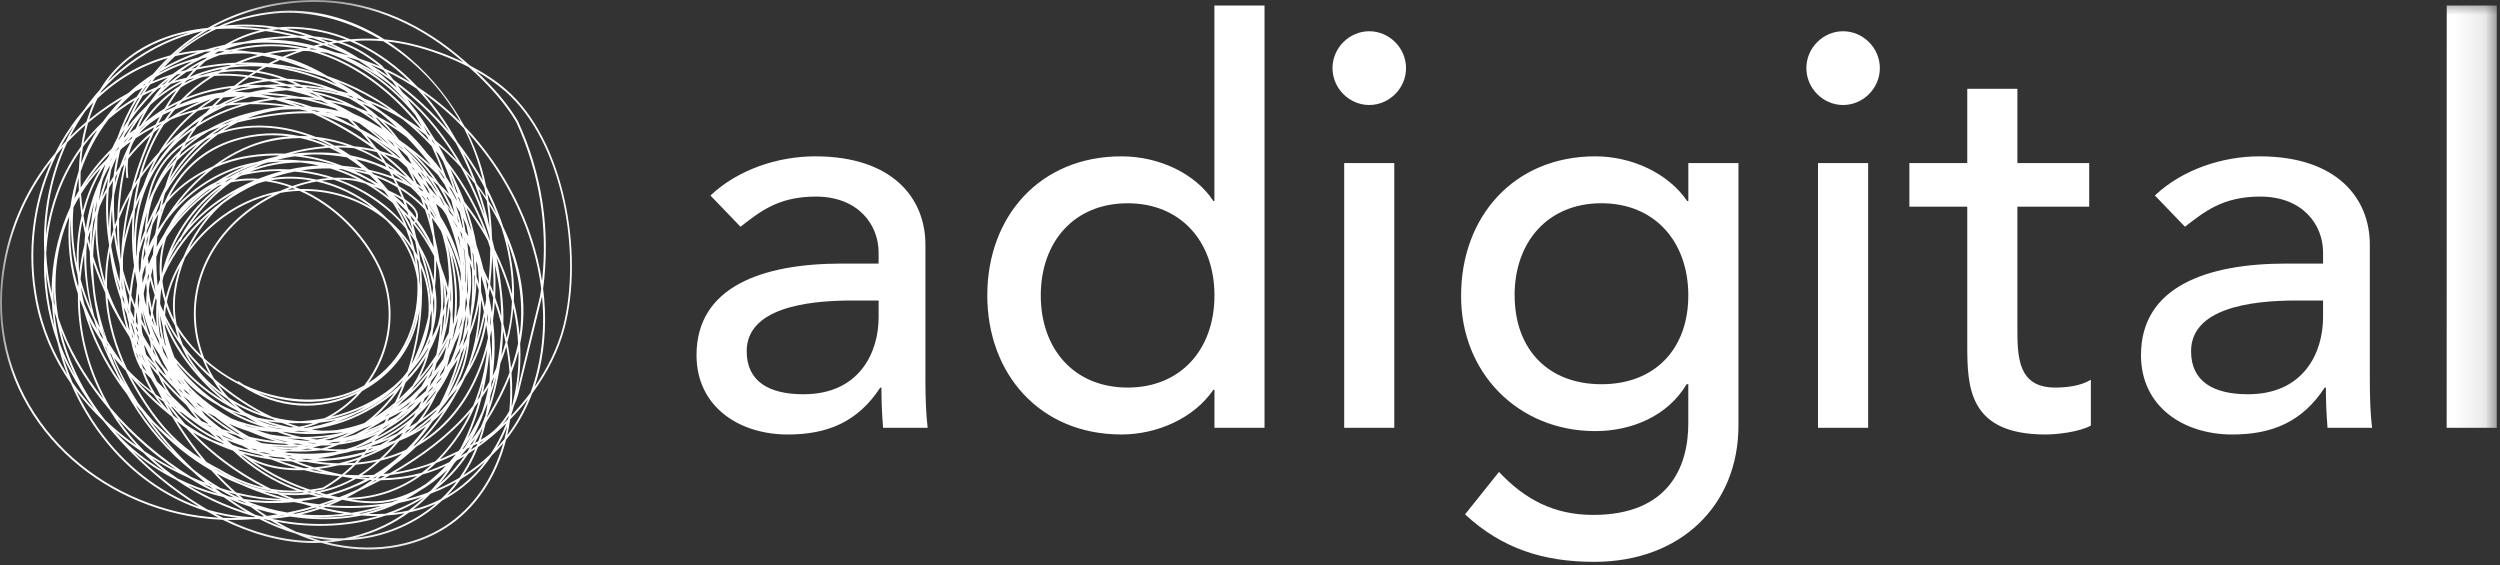
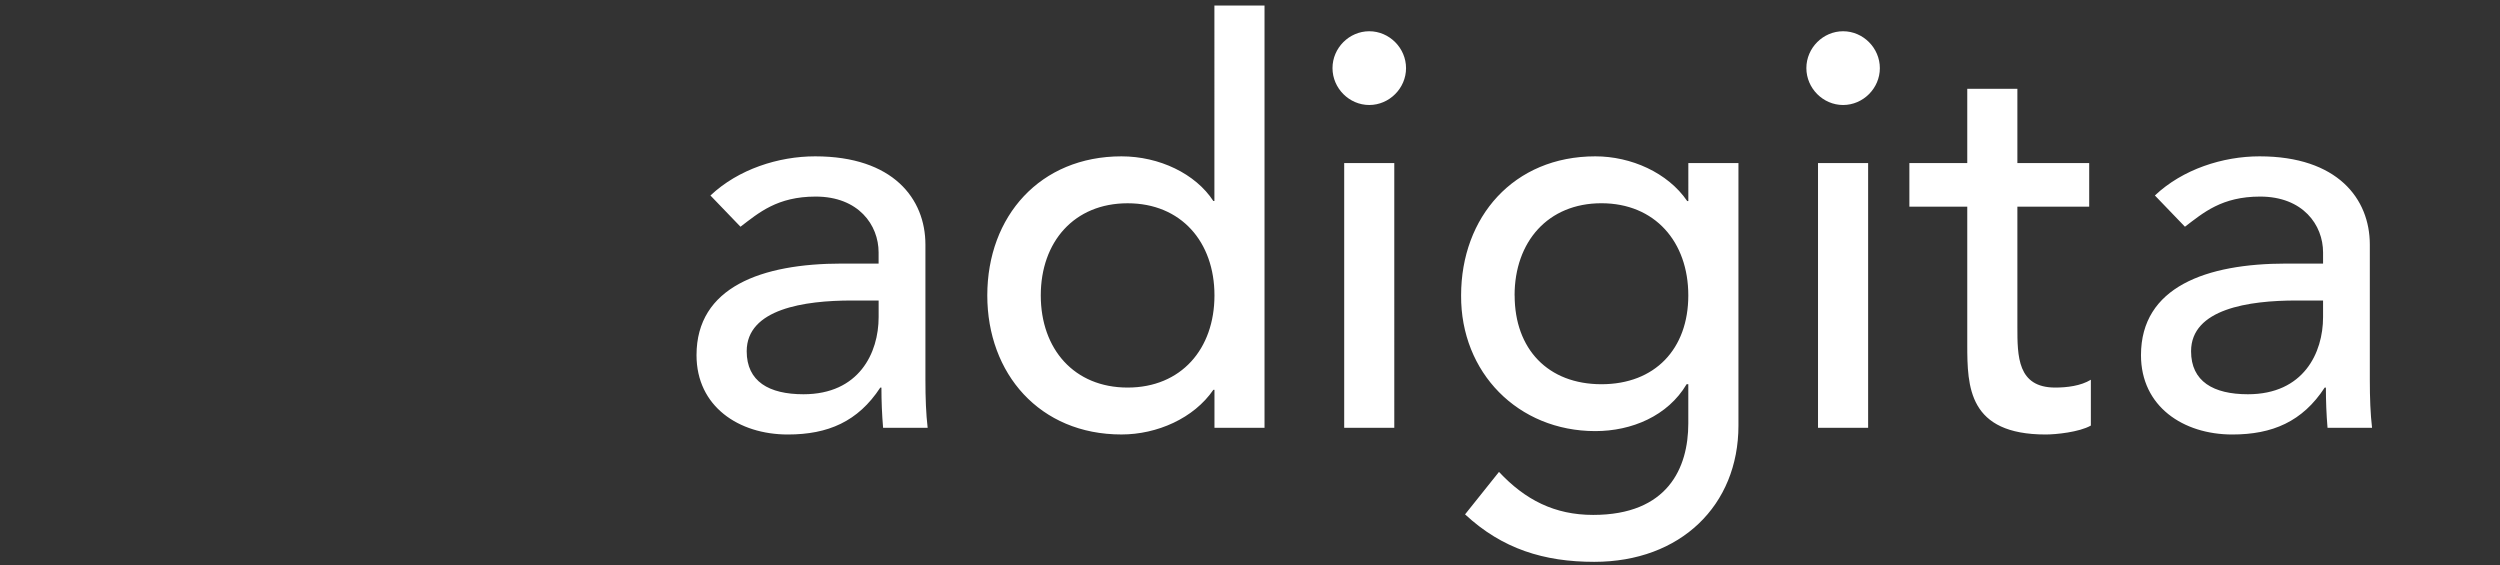
<svg xmlns="http://www.w3.org/2000/svg" xmlns:xlink="http://www.w3.org/1999/xlink" width="84" height="19" viewBox="0 0 84 19">
  <rect x="0" y="0" width="84" height="19" fill="#333333" stroke="none" />
  <title>3DC15DC9-C99B-42A5-BCFF-E7BD8671C49E</title>
  <defs>
-     <path id="a" d="M0 18.878h83.89V0H0z" />
-   </defs>
+     </defs>
  <g fill="none" fill-rule="evenodd">
    <path d="M23.873 6.567c.935-.882 2.283-1.314 3.517-1.314 2.62 0 3.704 1.427 3.704 2.965v4.542c0 .62.02 1.145.075 1.613h-1.497c-.038-.45-.056-.9-.056-1.35h-.038c-.75 1.144-1.76 1.576-3.107 1.576-1.646 0-3.068-.94-3.068-2.666 0-2.29 2.19-3.077 4.882-3.077h1.236V8.48c0-.92-.674-1.875-2.114-1.875-1.293 0-1.91.544-2.527 1.013l-1.01-1.05zm4.75 3.53c-1.59 0-3.534.28-3.534 1.705 0 1.015.748 1.445 1.907 1.445 1.87 0 2.526-1.39 2.526-2.59v-.56h-.9zM42.49 14.373h-1.684v-1.275h-.037c-.656.957-1.89 1.5-3.088 1.5-2.75 0-4.508-2.045-4.508-4.672 0-2.664 1.777-4.673 4.508-4.673 1.272 0 2.488.582 3.087 1.5h.036V.187h1.684v14.187zm-1.684-4.447c0-1.8-1.122-3.096-2.918-3.096S34.97 8.125 34.97 9.926c0 1.802 1.122 3.096 2.918 3.096s2.918-1.294 2.918-3.096zM46.007 1.05c.674 0 1.236.562 1.236 1.24 0 .675-.562 1.238-1.236 1.238-.674 0-1.235-.563-1.235-1.24 0-.676.56-1.238 1.235-1.238zm-.842 13.324h1.683V5.48h-1.683v8.894zM58.412 14.298c0 2.684-1.946 4.58-4.846 4.58-1.684 0-3.087-.432-4.34-1.595l1.14-1.427c.88.94 1.87 1.445 3.163 1.445 2.506 0 3.198-1.576 3.198-3.076V12.91h-.057c-.634 1.07-1.85 1.575-3.067 1.575-2.6 0-4.527-1.97-4.51-4.56 0-2.627 1.76-4.672 4.51-4.672 1.198 0 2.433.545 3.087 1.502h.038V5.478h1.684v8.82zm-7.52-4.372c0 1.802 1.12 2.984 2.917 2.984 1.795 0 2.918-1.182 2.918-2.984s-1.123-3.097-2.92-3.097c-1.795 0-2.917 1.294-2.917 3.096zM61.928 1.05c.674 0 1.235.562 1.235 1.24 0 .675-.56 1.238-1.235 1.238-.674 0-1.234-.563-1.234-1.24 0-.676.56-1.238 1.234-1.238zm-.842 13.324h1.683V5.48h-1.684v8.894zM70.197 6.943h-2.413v4.033c0 .995 0 2.046 1.272 2.046.392 0 .86-.056 1.197-.263v1.54c-.393.223-1.18.3-1.516.3-2.6 0-2.637-1.597-2.637-3.022V6.943h-1.945V5.478H66.1V2.983h1.684v2.495h2.413v1.465zM72.405 6.567c.935-.882 2.283-1.314 3.517-1.314 2.62 0 3.704 1.427 3.704 2.965v4.542c0 .62.02 1.145.075 1.613h-1.496c-.038-.45-.055-.9-.055-1.35h-.04c-.747 1.144-1.758 1.576-3.105 1.576-1.646 0-3.068-.94-3.068-2.666 0-2.29 2.19-3.077 4.883-3.077h1.235V8.48c0-.92-.674-1.875-2.115-1.875-1.29 0-1.908.544-2.526 1.013l-1.01-1.05zm4.75 3.53c-1.59 0-3.535.28-3.535 1.705 0 1.015.75 1.445 1.91 1.445 1.87 0 2.525-1.39 2.525-2.59v-.56h-.9z" fill="#FFF" />
    <mask id="b" fill="#fff">
      <use xlink:href="#a" />
    </mask>
-     <path fill="#FFF" mask="url(#b)" d="M82.208 14.374h1.683V.187H82.21M7.867.9c.35.004.703.033 1.05.08.065-.013.13-.024.195-.034C8.694.892 8.276.876 7.867.9zm2.207.3c.07 0 .14.002.208.004-.303-.094-.614-.168-.928-.22-.077.006-.154.015-.23.026.31.05.62.115.92.19h.03zM9.74.9c.065 0 .13.003.194.006.63.027 1.248.167 1.84.415.33-.026.656-.03.98-.01-1.14-.667-2.396-.973-3.525-.86-.604.06-1.172.2-1.695.41.588-.06 1.19-.044 1.793.054l.028.005C9.484.906 9.612.9 9.74.9zm.79.32c.285.022.554.07.82.15.095-.014.19-.026.286-.036-.55-.216-1.123-.34-1.705-.365-.104-.005-.208-.006-.31-.003.31.064.614.148.91.252zm.254.092c.088.035.176.07.263.11.05-.01.1-.02.15-.027-.136-.036-.274-.063-.413-.083zm-.488-.042c.2.056.394.12.585.185l.056-.012c-.137-.057-.276-.11-.417-.16-.075-.006-.15-.01-.224-.013zm-1.374-.225c-.405.08-.795.222-1.167.42.147-.024.296-.045.443-.06.328-.076.668-.13 1.014-.16.203-.018.397-.032.584-.038-.287-.066-.578-.122-.874-.162zm.14.29c.35 0 .707.035 1.064.105.142.028.282.06.42.095.073-.02.144-.036.215-.053-.233-.08-.475-.152-.723-.216-.257.002-.528.018-.82.042-.09.008-.178.018-.266.03.037-.002.074-.003.112-.003zm1.934.162c.12.043.24.09.354.136-.102-.05-.205-.1-.31-.145l-.044.01zm-3.598.106c-.077.018-.154.037-.23.057h.09c.042-.018.083-.032.126-.046l.014-.01zm.134.058c.07.003.14.005.21.01.087-.024.175-.045.264-.064.82-.175 1.58-.145 2.26.01.03-.008.058-.016.085-.025-.686-.156-1.4-.197-2.112-.125l-.057.01c-.22.05-.437.114-.648.186zm2.887-.007c.08.004.162.01.243.018-.06-.017-.123-.034-.185-.048l-.086.023.027.008zm-2.67.082l-.057.015.145-.01c-.03 0-.058-.003-.09-.005zm.666.003c.162.007.323.023.482.046.392-.09.79-.137 1.194-.14-.633-.12-1.327-.134-2.072.025l-.07.014c.156.013.31.03.466.054zM7.268.976c-.465.214-.892.49-1.28.82.294-.062.594-.104.903-.124.222-.067.445-.124.67-.17.372-.22.763-.382 1.172-.48-.486-.06-.98-.076-1.464-.046zm.04.766c-.032.022-.064.045-.096.07.053-.01.105-.018.16-.025.058-.022.118-.042.18-.06-.065-.003-.13-.004-.193-.004-.018.006-.035.013-.05.02zm-.32-.735c-.4.233-.777.507-1.123.818.004 0 .007 0 .01-.002.374-.33.79-.61 1.243-.836L7.082.99l-.093.017zm4.26.748c.157.03.312.067.47.108-.266-.122-.548-.237-.84-.342-.07.016-.136.032-.205.05.197.054.39.116.576.185zm-2.173.058c.14.025.28.055.418.092.16-.07.324-.135.488-.193-.305.008-.607.04-.905.1zm3.843-.49c.32.028.635.08.945.156.59.145 1.174.356 1.704.61l-.234-.198C13.885.694 12.24.064 10.57.064c-.06 0-.116 0-.174.002C9.23.096 8.128.39 7.16.912c.058-.01.116-.02.173-.027.577-.258 1.21-.43 1.89-.5 1.256-.128 2.533.203 3.695.937zm-4.638.774c.158 0 .317.004.475.014l.268.02c.095-.048.19-.096.288-.142-.165-.044-.33-.083-.498-.117-.238.06-.472.137-.704.23.057-.003.115-.003.172-.003zm1.217-.124c.2.058.396.123.592.197-.195-.078-.392-.143-.592-.198zM7.94 2.17l-.048.02c.156-.016.313-.025.472-.027h.043c-.156-.005-.313 0-.467.006zm4.147-.197c.187.062.376.133.566.212l.118.05c-.495-.403-.952-.654-1.427-.8-.064.01-.128.02-.192.032.314.143.616.306.906.49.01.007.02.012.03.016zm-5.17.072c-.077.066-.154.137-.23.21.408-.08.82-.132 1.238-.15.243-.105.49-.193.74-.26-.085-.017-.17-.03-.253-.043-.34-.018-.68 0-1.027.048-.16.057-.316.122-.467.195zm-1.03-.16c-.132.12-.26.248-.383.382.108-.062.218-.12.33-.175.26-.127.523-.238.79-.332-.25.027-.497.07-.736.126zm.81.273c-.09.047-.177.1-.263.152l.136-.03c.042-.042.083-.082.126-.122zm1.294.167c.2 0 .404.016.608.047.074-.046.15-.09.224-.132-.153-.01-.303-.016-.457-.013-.225.003-.444.02-.66.05-.05.024-.098.047-.147.073.124-.014.248-.022.376-.024h.057zm-2.224-.41c-.12.113-.234.228-.346.35-.033.036-.065.07-.097.107l.016-.01c.137-.158.282-.306.435-.45l-.01.004zm3.375.228c.452.048.898.13 1.334.25-.352-.152-.71-.278-1.068-.38-.017.01-.036.018-.054.027-.07.034-.14.067-.21.103zm-2.834.082c-.084.058-.165.117-.244.18l.18-.048c.205-.137.417-.26.64-.366l.08-.065c-.057.01-.11.024-.166.038-.168.08-.332.168-.49.262zm5.318-.32c.338.148.66.318.97.51-.177-.136-.36-.266-.547-.386-.14-.048-.283-.088-.423-.124zm-6.256.516c-.007.01-.015.018-.023.027.277-.152.57-.282.874-.384.15-.05.3-.096.45-.135.134-.073.274-.14.417-.2-.062 0-.123.004-.185.008-.354.11-.7.247-1.04.414-.17.084-.334.174-.494.27zm1.836.054l-.065.015.043-.004.02-.012zm.31.003c.286 0 .563.02.832.056.055-.037.11-.073.167-.108-.176-.023-.35-.035-.522-.035h-.055c-.184.004-.363.02-.54.047-.024.014-.05.03-.075.043l.195-.003zm-.018-.167c-.286.052-.563.128-.832.228L6.8 2.52c.186-.064.378-.112.575-.144l.12-.066zm-2.312.226l-.008.01.02-.013.01-.012-.022.016zm7.25-.37c.205.12.407.25.604.385l-.163-.198c-.08-.038-.164-.073-.247-.108l-.195-.078zm-5.83.172c-.08.08-.16.164-.236.25.416-.183.857-.308 1.318-.374l.076-.035c-.39.023-.778.077-1.16.158zm1.84.208c.205.03.408.07.604.116.13-.012.26-.018.393-.02-.276-.093-.553-.16-.828-.204-.057.035-.114.072-.17.108zm-2.177-.13c-.138.093-.27.19-.4.296.132-.04.264-.073.396-.1.074-.087.15-.17.225-.25l-.22.055zm-1.036.17c-.037.05-.076.098-.113.15.224-.094.45-.178.68-.25.153-.113.312-.218.475-.315.057-.038.114-.076.174-.112-.07.02-.138.042-.207.065-.356.12-.693.276-1.01.464zM6.38 1.09c-.338.068-.666.163-.98.29-.755.305-1.353.763-1.79 1.37.225-.225.465-.434.72-.626.625-.47 1.317-.817 2.05-1.034zm6.534 1.21c.303.138.597.296.88.47-.62-.612-1.305-1.078-2.03-1.383-.092.008-.182.017-.274.028.442.155.875.406 1.344.788l.08.097zm-6.978.21c-.08.068-.16.14-.235.215-.018.02-.036.038-.055.056.02-.006.042-.012.062-.02.122-.104.248-.202.377-.294-.05.014-.1.028-.148.044zm.33.197l-.07.084c.108-.06.22-.116.334-.165-.047.008-.094.016-.143.026-.04.018-.082.037-.122.057zm-1.21-.01c-.026.03-.05.064-.075.096l.025-.01c.026-.035.05-.07.077-.105l-.027.018zm4.257-.47c.67.098 1.343.304 1.994.606-.076-.054-.153-.106-.23-.156l-.18-.09c-.515-.17-1.045-.29-1.584-.36zm.33.603c.097 0 .197.004.296.01-.104-.047-.206-.09-.31-.13-.13-.005-.256-.004-.384.003.136.036.268.075.396.117zm-3.956-.18c-.085.066-.17.134-.25.206.024-.01.05-.02.076-.028l.142-.15.032-.03zm2.768.202c.127 0 .254.005.38.012.198-.02.395-.03.592-.034-.124-.037-.253-.07-.384-.102-.234.022-.466.064-.695.125h.107zM8.362 2.6c-.13.086-.254.176-.377.27l.104-.007c.25-.083.505-.142.764-.178-.16-.033-.325-.063-.492-.085zm-3.47.206l-.105.076.075-.035.03-.04zm8.205-.046c.083.06.165.124.245.187l-.165-.22c-.185-.133-.373-.26-.565-.38.167.13.33.27.485.413zm-2.983.09c.27.02.54.053.804.103-.098-.033-.2-.064-.3-.09-.262-.07-.523-.116-.783-.14.093.04.187.082.28.127zm-.098.103c.056 0 .113 0 .168.003-.028-.014-.057-.03-.086-.043-.084-.006-.168-.01-.252-.014l.147.053h.023zm-.372.013l.173-.01-.185-.062c-.135-.004-.268 0-.402.007.138.018.276.04.414.066zM5.55 2.883l-.092.1c.04-.037.08-.075.123-.11l-.03.01zm6.07.103c.015.01.03.016.046.024l-.07-.04.023.016zm-1.35.038l.064.01-.014-.008-.05-.002zM8.1 2.927c-.103.035-.206.073-.307.115.123-.03.25-.057.375-.082.083-.016.167-.03.25-.043-.1 0-.2.003-.303.01H8.1zm1.963.133l.09.024-.048-.018-.042-.006zm-2.177.027c.135 0 .27.007.408.02.038 0 .076 0 .113-.002.28-.072.57-.117.868-.133-.146-.02-.293-.034-.438-.044-.22.022-.44.054-.657.095-.1.02-.198.04-.294.064zm.81.02h.02c.028-.006.056-.012.083-.02l-.103.02zm-3.653-.27c-.063.088-.124.18-.182.273l.03-.016c.126-.062.25-.12.376-.17.12-.112.243-.218.372-.32-.2.07-.4.148-.595.232zm5.294.126l.13.01c.312.026.617.08.914.157l-.07-.03c-.343-.082-.69-.14-1.04-.173l.067.036zm.994.076c.125.028.25.062.374.097l-.12-.097c-.855-.44-1.76-.715-2.645-.79-.083.044-.164.09-.243.137.314.053.63.142.945.26.33.014.66.065.99.153.242.064.475.144.7.24zm-7.913.005c-.02.03-.037.063-.055.094.69-.62 1.488-1.05 2.37-1.282.33-.306.685-.576 1.064-.81-.872.198-1.696.578-2.428 1.128-.345.26-.664.55-.95.87zm4.743.13c-.013 0-.025.002-.038.003.013 0 .028 0 .038-.002zM4.904 2.9c-.068.096-.133.192-.197.29l.04-.02c.06-.097.12-.19.186-.283l-.03.013zm2.328.31c-.026.004-.054.01-.082.016.025-.005.05-.01.074-.013.003 0 .005 0 .008-.002zm-1.494-.39c-.154.132-.3.27-.443.417.257-.202.53-.376.814-.522-.125.03-.248.065-.372.106zm4.985.45l.023.008c-.08-.05-.157-.098-.236-.144-.047-.01-.093-.02-.14-.026.073.03.145.064.215.097.047.02.092.042.138.065zm-1.61-.018l.188.03c.13-.012.26-.02.39-.025-.313-.045-.626-.073-.938-.083.122.023.24.05.36.078zm.947.002c.126.002.253.01.378.02.048.003.096.008.143.013-.307-.108-.622-.193-.94-.255-.222.016-.444.046-.665.087.36.02.724.067 1.085.135zM7.203 2.55c-.046.027-.09.055-.135.083-.3.19-.575.408-.826.654.51-.213 1.056-.35 1.625-.405.13-.104.263-.2.398-.295-.342-.04-.7-.057-1.062-.037zm4.56.698l.12.043c-.02-.016-.038-.032-.055-.048-.058-.017-.115-.035-.173-.05.037.018.074.036.11.056zm-3.33 0c-.207.06-.413.132-.616.215.08-.007.16-.01.242-.016.106-.005.213-.008.32-.01.225-.055.454-.098.684-.13-.012 0-.024-.003-.037-.004-.2-.028-.396-.047-.593-.055zM12.07 2.19c.594.335 1.138.765 1.618 1.278-.197-.234-.41-.455-.633-.66-.31-.23-.64-.438-.986-.618zM10.95 3.336c.21.035.415.082.62.138-.277-.124-.565-.223-.863-.296.08.05.162.103.242.158zm-2.786-.094c-.21.068-.416.15-.614.248l.053-.007c.206-.09.417-.17.628-.24h-.067zm2.29.096c.193.046.386.1.577.16-.078-.042-.156-.08-.234-.12-.115-.018-.23-.03-.345-.04zm1.596.02c.107.044.213.093.317.143l-.262-.164-.128-.045c.024.024.047.046.072.067zM6.12 3.41c-.034.035-.068.07-.1.11.494-.216 1.024-.37 1.472-.414H7.5c.07-.037.142-.07.215-.1l.06-.05c-.582.067-1.14.22-1.655.454zm1.383-.134c-.09.084-.18.17-.266.258l.126-.02c.192-.102.39-.193.597-.27-.154.006-.306.016-.457.032zm2.402.298h.025c-.23-.085-.462-.16-.693-.222-.193.02-.385.05-.575.088.416.012.83.057 1.243.134zm.227.004c.04 0 .08 0 .12.002-.16-.05-.318-.095-.477-.133.123.04.24.086.357.13zm-4.05-.645c-.08.106-.16.216-.238.33-.07.103-.14.21-.208.32.146-.082.295-.158.446-.227.285-.295.603-.557.952-.778l.03-.02c-.083.007-.166.015-.25.025-.255.087-.5.204-.73.35zm1.172.375l-.08.048c-.14.084-.275.174-.404.27.118-.028.24-.053.36-.073.086-.09.174-.178.265-.264-.047.005-.094.01-.14.018zm-.092.304l-.035.038.075-.045-.04.007zm.22-.035c-.065.035-.13.072-.192.11.074-.04.15-.078.224-.115l-.03.005zm4.87-.258c.296.11.587.24.87.385-.553-.388-1.15-.707-1.774-.954.307.17.61.36.904.57zm-1.76.272c.295.02.59.067.878.136l-.105-.083c-.395-.14-.802-.25-1.21-.328-.17-.003-.343 0-.516.01.32.067.637.155.952.265zm-4.926.106l-.018.03c.09-.042.18-.082.273-.12l.057-.026.087-.1c-.135.067-.267.14-.398.216zM4.54 3.075c-.245.203-.473.427-.682.67.23-.18.476-.346.733-.492.064-.102.13-.202.197-.3-.083.04-.165.08-.248.122zm7.428.526c.132.048.263.1.39.156-.047-.053-.098-.104-.147-.155-.15-.106-.308-.203-.472-.293-.405-.14-.827-.23-1.265-.27.02.01.04.023.06.034.507.107.987.284 1.435.53zm-1.33.15c.04 0 .078.004.116.008l-.103-.04c-.07-.01-.14-.017-.21-.024.065.017.132.035.198.055zm-5.844-.534c-.112.186-.216.38-.31.578.182-.238.38-.468.595-.687.017-.02.036-.038.054-.057-.072.033-.144.066-.215.102-.043.02-.084.042-.126.064zm.657.554l-.054.034c.013-.007.026-.012.04-.018l.01-.006c0-.003.003-.007.005-.01zm5.54.013c.08.01.162.023.242.04-.097-.024-.196-.044-.296-.062.018.01.035.016.053.023zm.72.04l.052.016-.08-.035.027.017zm-4.662-.48c-.367.138-.717.31-1.047.508.202-.07.406-.133.615-.186.15-.118.305-.227.467-.328l-.034.006zm3.903.502l.096.032c-.023-.01-.045-.02-.067-.028l-.03-.005zm-1.523-.158c-.39.052-.773.148-1.13.29.112-.024.225-.047.338-.067.49-.092 1.055-.173 1.635-.173h.07c-.004 0-.008-.003-.013-.005-.087-.022-.175-.042-.264-.06-.215-.007-.425 0-.636.015zm2.87.112c.093.06.182.12.27.187-.033-.038-.065-.075-.098-.11-.057-.027-.115-.053-.172-.078zm-6.42-.12c-.083.1-.162.205-.24.312l.063-.026c.313-.21.645-.394.994-.547-.277.066-.55.153-.816.26zm-2.605-.37c-.11.22-.202.456-.278.706.417-.342.86-.642 1.322-.896.254-.23.53-.442.824-.633.075-.09.153-.18.233-.267.085-.092.172-.182.262-.268-.885.25-1.682.708-2.363 1.36zm4.915.642c-.086.033-.17.07-.255.107.013-.005.026-.008.04-.01.07-.035.142-.068.215-.098zM5.923 3.04c-.37.26-.706.594-1.002 1l-.046.066c.206-.168.42-.32.646-.455.087-.145.178-.287.27-.424l.133-.187zm8.11-.118c.523.345 1.01.747 1.45 1.194-.646-1.172-1.576-2.1-2.608-2.732-.322-.028-.647-.03-.973-.008.766.342 1.486.863 2.13 1.546zM6.865 3.947c-.048.057-.094.114-.14.174.43-.264.9-.467 1.39-.61h-.052c-.15.01-.296.02-.44.037-.26.116-.512.25-.758.4zM5.47 3.865c-.05.088-.098.177-.145.27.066-.034.133-.065.2-.095.074-.106.15-.21.23-.31-.082.036-.162.072-.24.11l-.045.025zm2.393.155c-.146.053-.29.112-.43.176.064-.02.127-.04.192-.057.078-.043.158-.083.238-.12zm3.964.172l.11.053c-.082-.084-.166-.166-.252-.245-.147-.045-.3-.084-.46-.112.203.092.404.194.602.304zm-6.773-.668c-.152.237-.283.483-.397.732.022-.014.044-.03.066-.043.047-.07.096-.14.145-.21.342-.468.736-.844 1.172-1.12l.084-.106c-.38.198-.74.448-1.07.747zm5.677-1.78c.922.293 1.685.8 2.258 1.285.43.363.83.78 1.19 1.234-.074-.134-.15-.267-.228-.4-.795-.968-1.8-1.684-2.942-2.084-.002 0-.003 0-.005-.002-.09-.014-.18-.026-.272-.035zm-6.37 2.33c-.028.07-.056.14-.083.212.126-.167.26-.328.404-.483.08-.083.16-.163.24-.24.047-.06.096-.115.145-.17.108-.16.226-.314.355-.462l-.12.05c-.06.055-.118.113-.176.17-.284.292-.54.602-.764.925zm8.36-.147c.216.112.428.237.63.375-.156-.148-.317-.29-.482-.428l-.078-.064c-.195-.122-.396-.23-.604-.324.022.02.044.043.066.065.163.117.32.242.468.377zM4.637 3.3c-.195.32-.363.655-.504 1.004.052-.082.105-.164.16-.245.114-.274.243-.536.39-.785-.015.01-.03.018-.046.026zm.64.93c-.014.025-.027.052-.04.078.066-.054.134-.106.203-.158-.055.026-.11.052-.164.08zm6.58-.42l.22.1c.26.126.515.265.767.417l-.08-.103c-.26-.216-.534-.406-.824-.564-.263-.094-.532-.17-.808-.225.248.11.49.236.724.375zm1.695.135c.206.124.408.257.603.4l.012.008c-.37-.47-.778-.9-1.22-1.275-.63-.532-1.49-1.09-2.537-1.36-.075-.004-.15-.007-.226-.008-.198.065-.396.14-.59.222.316.09.63.212.936.364.16.078.315.164.468.257.92.315 1.784.785 2.554 1.392zm-8.814.362l-.035.054c.062-.064.13-.127.205-.19l-.046.03c-.042.035-.083.07-.124.107zM13.22 2.68c.69.5 1.327 1.095 1.882 1.755-.144-.235-.297-.462-.457-.68-.207-.28-.426-.542-.653-.783-.315-.207-.643-.394-.98-.556.07.087.14.175.208.263zM4.824 3.783c-.172.222-.332.456-.48.697.07-.052.14-.104.213-.154.078-.184.167-.365.267-.542zm.537.145c-.042.025-.083.052-.124.08-.237.156-.425.316-.568.488.182-.114.368-.22.56-.317l.133-.25zm2.288.27c-.176.094-.346.2-.51.32.05-.022.103-.04.156-.06.076-.056.153-.11.23-.16.067-.043.133-.083.2-.122L7.65 4.2zm5.59.376c-.17-.215-.357-.415-.557-.596l-.063-.033c.065.076.13.153.192.23.146.125.29.257.427.4zm1.145-.06l.082.067-.058-.102c-.057-.084-.116-.167-.175-.25.052.096.102.19.15.287zm-11.517-.78c-.19.274-.362.562-.515.862.177-.176.362-.346.555-.51.006-.018.01-.038.017-.057.062-.206.134-.403.218-.59-.094.095-.185.194-.274.296zm1.326.792l-.032.1.014-.012c.01-.008.02-.017.032-.025.108-.185.223-.366.344-.542-.125.152-.245.312-.358.48zm8.757.024l.125.088-.005-.007c-.04-.028-.08-.055-.12-.08zm-6.336-.285c-.096.13-.187.266-.272.403.203-.124.423-.23.653-.32.52-.297 1.097-.507 1.698-.627.287-.073.582-.12.882-.14-.394-.056-.793-.084-1.188-.082-.633.16-1.238.413-1.773.767zm-.16-.047c-.168.146-.33.3-.483.467.188-.172.39-.327.6-.467.04-.057.082-.11.125-.166-.08.054-.16.108-.24.166zm6.67.374c.045.03.09.064.133.097l-.01-.01c-.042-.03-.082-.06-.124-.086zm-9.12.055l-.02.066c.047-.078.098-.154.15-.23.015-.047.032-.094.048-.138-.063.1-.12.2-.177.3zm9.94-.376l.12.108c.12.11.238.226.35.343l-.06-.123-.045-.062c-.063-.048-.127-.095-.193-.143l-.172-.123zm-9.49.303l-.17.182c.047-.035.093-.067.14-.1l.03-.083zm7.653-.248c.234.12.464.25.687.393.03.02.06.04.093.06-.26-.224-.532-.436-.808-.634-.08-.036-.164-.07-.248-.1.093.09.185.183.275.28zm-7.91.404l-.04.074c.064-.075.128-.147.196-.216-.053.045-.105.094-.156.142zM2.96 4.126c-.062.224-.114.453-.154.685.196-.255.41-.493.643-.713.198-.28.423-.545.67-.79-.395.232-.775.5-1.136.8l-.023.02zm7.81-.27c.012.004.02.01.03.014.578.274 1.15.612 1.664.975-.11-.14-.224-.276-.343-.407-.106-.066-.213-.128-.322-.188-.333-.155-.677-.287-1.027-.395zm1.705.508c.21.163.415.335.615.513-.185-.198-.39-.37-.615-.513zm-5.832-.64c-.415.327-.78.723-1.082 1.166.108-.105.22-.208.333-.307.17-.148.344-.286.523-.415.16-.14.33-.268.505-.386l.136-.15c-.14.026-.276.056-.413.09zm7.85.962c.047.067.095.136.14.204-.027-.054-.055-.107-.085-.16l-.055-.044zm-3.088.206c.09 0 .18.002.267.007-.273-.09-.546-.156-.817-.197.132.058.26.122.388.19h.162zm-.997-.24c.228.066.452.15.673.25l.035-.002c-.16-.084-.327-.16-.495-.228-.07-.008-.142-.014-.212-.02zm-4.143.143l-.074.128c.133-.116.27-.224.415-.327-.118.062-.23.127-.34.2zm-3.787-.567c-.16.225-.307.46-.44.704.054-.063.112-.124.17-.186.083-.177.174-.35.27-.518zm10.52.435c.05.047.1.096.15.146.04.04.082.08.12.122-.025-.042-.052-.084-.08-.124-.063-.05-.126-.098-.19-.145zm-1.095.253c.24.02.473.06.7.115-.606-.446-1.336-.88-2.097-1.22-.55-.02-1.17.033-1.86.163-.22.04-.44.086-.654.138-.15.073-.294.154-.433.245l-.05.033c.993-.297 2.086-.19 3.09.206.304.034.61.097.913.188.13.04.26.083.39.134zm1.334-.153c.11.087.216.178.32.274l-.043-.054c-.094-.082-.19-.16-.29-.236.005.006.01.01.013.016zm-9.363.316l-.002.007.113-.095L4 4.938c-.044.047-.085.094-.126.14zm7.33-.12c.048.023.096.048.143.073.05.026.1.054.15.083-.088-.055-.178-.107-.27-.157h-.022zm-.134.007h-.034c-.43.03-.845.1-1.244.204.247-.03.504-.047.764-.044.304-.008.606.003.905.042-.046-.026-.094-.053-.142-.078-.082-.043-.165-.085-.248-.123zm-6.512-.32c-.112.17-.186.352-.226.56.24-.29.502-.558.785-.8l.063-.13c-.214.112-.42.235-.622.37zm-.714.55l-.005.02.027-.042-.023.022zm8.933-.122c.148.04.292.09.433.142-.29-.24-.59-.46-.896-.657.072.084.143.17.21.26.04.05.08.102.118.153.045.035.09.07.135.102zm-6.68.022l-.037.068-.03.064c.262-.242.546-.436.844-.588.023-.02.046-.038.07-.056.14-.11.286-.213.437-.306-.123.04-.244.084-.36.13-.337.192-.647.422-.924.687zm7.306.197l.06.026-.015-.016c-.055-.055-.11-.11-.168-.163-.167-.126-.34-.247-.52-.362-.038-.025-.077-.05-.115-.072.26.18.512.377.758.588zm-1.28-.288c.247.107.488.233.722.377-.06-.092-.12-.183-.183-.27-.176-.046-.355-.08-.54-.107zm2.513-.284c.25.214.497.444.73.692-.46-.78-1.023-1.49-1.682-2.09.04.06.08.12.118.18.13.158.25.32.367.487.1.148.197.3.29.457.06.09.12.182.176.275zm-10.394.51c-.027.06-.052.123-.077.184l.042-.055c.01-.042.023-.085.035-.13zm-.493.082c-.02.038-.036.076-.054.114l.042-.063c.004-.017.008-.034.01-.05zm6.335-.672c-.68 0-1.317.14-1.863.386-.28.125-.55.276-.807.452.308-.116.623-.2.932-.247.41-.066.823-.087 1.23-.07.436-.127.894-.214 1.367-.252-.277-.116-.56-.206-.845-.268h-.015zm-7.3.304c-.027.18-.048.364-.06.55.14-.398.322-.775.544-1.13-.174.184-.337.377-.486.58zm10.99.528l.055.03c-.042-.083-.085-.162-.13-.24-.11-.112-.228-.22-.35-.323.054.083.104.165.154.25.047.055.095.11.14.17.045.037.09.075.13.114zm-3.658-.078c.377.005.758.055 1.136.152-.436-.15-.894-.25-1.36-.295-.197.03-.393.07-.586.118.27-.01.54-.003.81.026zm.766.137l.074.02h.027l-.1-.02zm3.047.027l.007.005-.02-.035c.003.01.008.02.013.03zm-.523-.866c.378.264.74.558 1.083.874-.254-.332-.53-.652-.825-.956-.243-.192-.5-.364-.77-.516.185.183.355.383.512.598zm-.785.777c.123.043.244.09.365.14-.024-.04-.05-.08-.073-.12-.332-.212-.67-.38-1.012-.51-.164-.016-.33-.024-.498-.024h-.05c.145.083.286.17.424.264l.205.045c.22.053.434.122.64.206zm-1.12.1c.223.018.444.046.664.086-.16-.132-.33-.255-.504-.367-.37-.066-.743-.1-1.104-.1-.137.005-.27.015-.406.03.465.065.92.184 1.35.35zm-2.698-.05c-.098.045-.194.092-.29.14.316-.112.642-.19.975-.23-.166.002-.33.012-.496.03l-.19.06zm5.18.148l.045.044-.016-.026-.03-.018zM5.95 5.246c-.142.15-.266.31-.377.476.076-.098.157-.193.242-.283l.082-.085.053-.11zm7.91.395l.076.084-.025-.055c-.028-.028-.058-.054-.087-.08l.038.05zm-.773.01l.18.084c-.076-.056-.15-.11-.228-.162l.047.08zm1.263-.5c.115.12.226.247.332.378l.17.22c-.105-.282-.22-.56-.347-.835-.155-.167-.317-.328-.485-.483-.163-.15-.33-.294-.504-.432-.34-.203-.695-.38-1.058-.53l.218.167c.077.055.153.113.23.17.54.35 1.027.8 1.444 1.345zm-.16.574l.05.034c-.134-.172-.277-.337-.428-.492l.008.012c.016.02.032.044.048.068.113.12.22.247.322.378zm-4.132-.264c-.572 0-1.134.106-1.66.313.437-.08.883-.107 1.326-.083.326-.07.658-.113.993-.13-.2-.045-.4-.077-.603-.1h-.056zm1.636.188c.21.03.416.076.615.13-.02-.015-.037-.03-.054-.045-.19-.04-.38-.07-.578-.09.006 0 .01.003.016.005zM4.04 5.05c-.06.244-.106.492-.14.744.04-.062.082-.125.124-.186.097-.273.213-.54.347-.8l.016-.043c-.1.072-.2.147-.296.225l-.05.06zm1.472-.873c-.318.486-.565 1.033-.736 1.628.17-.237.358-.466.56-.684.312-.517.703-.977 1.157-1.357-.26.072-.516.158-.763.26-.074.05-.147.102-.218.154zm-.123.983c-.13.213-.243.436-.343.667.255-.433.553-.836.888-1.195-.193.168-.375.344-.546.528zm2.79.613l-.186.09c.022-.006.044-.012.065-.016l.12-.074zm4.213-.07c.23.05.46.115.685.193l.09.03-.09-.162c-.157-.09-.32-.168-.488-.237-.207-.07-.418-.13-.63-.177.15.11.295.228.433.352zm1.146.172c.04.022.08.044.118.067-.033-.035-.066-.07-.1-.103-.218-.22-.485-.453-.788-.685.07.1.138.203.202.307.196.126.385.264.567.413zm-4.9-.368c-.368.127-.72.288-1.05.48l.105-.036c.31-.175.633-.324.965-.445-.007 0-.013 0-.02.002zm-2.688-.115c-.09.195-.17.394-.245.596.252-.417.56-.8.924-1.135-.238.148-.466.327-.678.54zm9.61.232c.11.124.218.252.322.383-.164-.413-.355-.818-.57-1.205-.563-.73-1.227-1.388-1.957-1.94.06.08.12.163.178.247.817.696 1.496 1.56 2.026 2.514zm-1.144.264c.05.04.1.078.15.12-.28-.393-.614-.754-.993-1.072.01.012.017.025.025.038.302.272.576.578.818.914zm-.21.005l.116.12-.095-.132c-.03-.035-.056-.072-.084-.108l-.01-.007c.025.043.05.085.073.128zm.68.065l.058.06-.014-.043c-.07-.104-.145-.206-.222-.306.042.066.083.135.123.204.02.027.036.056.055.084zm-3.517.012c.165 0 .327.01.487.03.043.005.1.017.166.033-.3-.153-.607-.277-.922-.372-.32-.008-.65.014-.974.066.372.046.74.128 1.098.246l.147-.002zm-1.63-.033c.298 0 .6.033.897.098.136-.024.272-.04.406-.052-.373-.11-.757-.184-1.144-.217-.277.055-.55.13-.816.226.216-.037.435-.055.655-.055zm-1.686-.01c-.06.036-.118.075-.175.115.264-.042.533-.056.807-.036.253-.1.513-.185.777-.254l.022-.006c-.466-.008-.93.046-1.382.155-.017.01-.034.018-.05.026zm6.023-.044c.05.06.1.117.15.178l-.1-.184-.09-.09c.012.033.027.065.04.097zm1.29-1.117c.322.414.61.85.86 1.303-.143-.63-.36-1.215-.634-1.752-.418-.44-.877-.84-1.37-1.19.163.186.32.382.474.59.244.33.468.68.67 1.048zm-2.11 1.195c.102.04.202.08.3.124-.12-.092-.242-.177-.37-.255l.07.13zm.603.107c.015.01.03.017.043.027-.074-.16-.15-.32-.233-.475-.1-.094-.2-.183-.302-.27-.147-.063-.297-.118-.452-.167.254.202.486.407.687.61.088.09.174.18.257.274zM7.72 6.01c-.06.033-.116.066-.172.1l.08-.02.182-.11-.09.03zm6.096.103c0 .002.002.003.004.005l-.003-.004zm-5.11-.043c-.057.02-.112.045-.167.068l.08-.03.09-.037h-.005zm-4.827-.126c-.01.073-.017.145-.024.22.03-.11.06-.222.094-.33-.016.024-.034.05-.05.078-.007.01-.014.02-.02.032zM5.17 4.45c-.255.535-.47 1.115-.64 1.715.045-.07.09-.137.136-.205.158-.608.393-1.17.7-1.672-.067.052-.133.105-.197.16zM3.735 5.704c-.027.15-.048.306-.065.46.047-.08.095-.158.143-.237.026-.22.06-.434.105-.646-.064.14-.126.28-.182.423zm3.172-1.007c-.51.415-.923.92-1.237 1.482.41-.614.893-1.15 1.43-1.574-.065.03-.13.06-.192.092zm5.396 1.25c.14.073.276.15.406.232-.094-.104-.19-.205-.293-.302-.16-.048-.32-.09-.488-.124.127.06.252.125.374.195zm.257-.09c.26.09.51.202.742.333-.028-.056-.057-.114-.087-.17-.234-.093-.478-.172-.732-.235l.004.003.074.07zm-5.274.316c-.017.012-.035.022-.052.033l.08-.027.01-.002c.028-.02.057-.038.085-.056l-.01.002-.114.05zm6.506.02c.016.01.032.018.05.026-.104-.097-.208-.19-.314-.278-.08-.045-.162-.088-.245-.128.18.114.35.242.51.38zm-1.49-.083c.103.033.213.07.328.113-.114-.076-.23-.147-.35-.214-.066-.035-.133-.068-.202-.1-.187-.085-.376-.16-.567-.22-.052-.006-.105-.01-.16-.015.326.114.646.26.953.436zM3.69 5.148c-.323.33-.61.69-.854 1.078.214-.308.46-.598.74-.866 0-.002 0-.003.002-.005l.058-.08.054-.128zm5.41.91c.242.04.484.105.725.193.216-.077.43-.138.645-.183-.46-.083-.924-.09-1.37-.01zm4.904.106l.152.11c-.1-.16-.208-.315-.32-.468.06.118.114.237.168.358zm-11.294-.4c-.006.18-.005.357.002.538.293-.48.645-.923 1.053-1.318.056-.12.116-.24.18-.36.15-.437.343-.857.578-1.255-.313.186-.603.398-.873.635-.4.523-.72 1.12-.94 1.762zm12.512.556c.002 0 .004.004.007.007-.102-.313-.217-.62-.347-.916l-.133-.22-.106-.122c.127.288.242.58.345.877.08.123.16.246.232.374zm-5.398-.002c-.055.02-.11.04-.166.063.09-.01.178-.017.267-.023l-.1-.04zm4.3.06l.09.054-.016-.045c-.047-.038-.094-.075-.144-.11l.013.03.057.07zm-.11.03l.046.047-.012-.027-.033-.02zm.602-.062c.03.037.062.074.09.112-.1-.18-.214-.356-.334-.523-.018-.015-.037-.03-.056-.043.106.147.206.298.3.454zm-.24.105l.068.06c-.026-.062-.054-.12-.082-.18-.01-.016-.023-.03-.035-.045l-.125-.136c.06.098.12.2.175.3zm.958-.002l.053.063c-.055-.164-.114-.326-.178-.487-.02-.04-.04-.077-.058-.116.065.177.127.36.182.54zm-.572-.267c.114.11.224.223.327.343l-.15-.32c-.075-.11-.15-.223-.228-.333-.25-.25-.515-.486-.788-.707.32.31.6.65.838 1.018zm-.35.102c.095.107.19.216.282.328-.065-.117-.133-.232-.203-.345-.063-.074-.13-.145-.197-.216.04.075.08.153.118.232zm-5.244-1.74c-.44 0-.88.068-1.307.202-.965.306-1.714.952-2.175 1.874.415-.45.93-.795 1.475-1.034.325-.245.67-.452 1.036-.616.49-.22 1.004-.35 1.53-.39-.185-.023-.372-.035-.558-.035zM3.628 5.99c-.076.208-.142.418-.2.63.052-.106.107-.21.165-.316.01-.105.02-.21.034-.314zm12.392.192c.108.142.213.29.313.44l-.06-.33c-.208-.397-.444-.783-.707-1.152.17.338.32.687.454 1.042zm-2.98.21c.16.07.318.15.46.236-.048-.11-.097-.222-.15-.332-.213-.13-.442-.24-.682-.33.13.133.255.275.373.425zm-.48-.126c.062.04.125.083.188.127.11.077.22.157.325.242-.052-.072-.104-.142-.158-.212l-.055-.04c-.102-.043-.203-.08-.3-.117zM2.64 5.98c-.06.227-.105.456-.137.686.047-.09.096-.178.148-.265-.008-.14-.01-.28-.01-.42zm11.917.634l.062.06-.088-.12.025.06zm.673.085c.008.01.017.02.025.032l-.042-.074c.005.014.01.027.017.04zm-1.048-.105c.042.05.084.1.124.153-.004-.01-.007-.023-.01-.034-.013-.017-.026-.034-.037-.052l-.092-.103.015.035zm.923-.286c.086.144.17.292.247.442l-.03-.105c-.048-.098-.1-.195-.155-.29-.025-.028-.05-.054-.073-.082l.01.034zm-11.67-.207c-.033.136-.06.27-.08.407l-.033.246c.092-.36.208-.716.35-1.067l.02-.128c-.073.127-.143.26-.208.396l-.05.145zM6.14 4.88c-.495.358-.876.852-1.066 1.547l-.053.2-.036.133c.053-.134.113-.265.18-.392.19-.48.48-.925.88-1.31.032-.06.064-.12.097-.178zm8.215 1.79l.082.1c-.023-.046-.047-.092-.072-.137l-.027-.02c.005.02.01.038.017.058zm-1.106.112l.007.007c-.017-.026-.035-.05-.053-.075.016.022.03.045.045.067zm-8.525-.795c-.066.26-.118.528-.156.802.076-.187.16-.372.25-.55.1-.298.224-.584.37-.856-.167.194-.323.395-.465.603zm10.66.636c.037.073.072.146.105.22l-.05-.167-.06-.074c0 .007.003.014.005.02zm-.846.135l.044.09c-.01-.026-.02-.054-.032-.08l-.013-.01zm-1.32-.21c.135.11.264.227.384.35-.02-.057-.043-.114-.065-.17-.1-.063-.206-.123-.32-.18zm.18-.3c.304.184.582.402.83.65-.033-.09-.066-.18-.102-.27-.104-.12-.214-.234-.33-.34-.16-.085-.323-.162-.492-.23.033.062.064.127.095.19zm-7.852.244c-.037.136-.07.272-.1.41.026-.036.055-.073.085-.108.005-.015.01-.03.018-.043.46-1.023 1.252-1.74 2.292-2.066.718-.227 1.47-.264 2.204-.118h.032c.094 0 .19.003.283.01-.997-.35-2.07-.41-3.037-.06-.686.5-1.29 1.18-1.775 1.976zm9.35.37l.053.07c-.04-.09-.083-.175-.126-.262l-.078-.1c.052.096.103.193.152.293zM7.193 5.64c-.48.36-.912.804-1.282 1.3.676-.72 1.554-1.253 2.513-1.456l.2-.04c.215-.072.437-.135.662-.184l.106-.037c-.337-.003-.687.018-1.033.073-.387.062-.783.177-1.164.343zm-.57.953c-.14.114-.274.243-.402.384.134-.138.273-.27.418-.396-.006.005-.01.01-.016.013zM10.2 6.35c.824 0 1.635.223 2.334.655-.565-.445-1.223-.756-1.898-.905-.237.042-.478.104-.717.186.053.02.106.04.158.065h.123zm4.74.41c.074.1.147.2.216.305-.123-.292-.27-.573-.444-.842-.053-.05-.108-.1-.165-.147.145.218.276.446.394.684zm-.604.25c.02.02.037.042.056.062l-.038-.157c-.032-.044-.065-.088-.098-.13l.08.226zm-11.613-.5c.013.19.033.378.058.57.14-.526.343-1.007.61-1.442-.252.273-.475.564-.667.873zm12.766.504l.04.085-.05-.12.01.034zm-10.075.043l-.018.085.045-.125c-.01.013-.018.026-.027.04zM3.26 6.75c-.03.137-.057.275-.08.416l.05-.122.03-.293zm.97-1.21c-.14.604-.2 1.173-.22 1.627.113-.276.25-.544.402-.806.164-.63.38-1.24.638-1.808-.267.238-.514.498-.74.78-.024.192-.024.403 0 .64l-.065.006c-.015-.156-.02-.302-.016-.44zm10.674.874c.144.248.27.508.372.775-.037-.164-.078-.325-.12-.485-.08-.1-.164-.198-.252-.29zm1.514.338c.094.145.183.294.268.446-.076-.196-.16-.39-.253-.586l-.057-.116c.015.085.03.17.042.256zm-2.97.213c.096.09.188.184.276.28l-.04-.124c-.12-.13-.248-.256-.382-.377.05.073.1.146.147.222zM5.383 6.78c-.063.154-.118.31-.168.47.045-.075.09-.148.14-.22.022-.112.048-.223.075-.333-.017.027-.033.056-.048.083zm10.288-.953c.24.458.45.935.62 1.426-.093-.365-.21-.73-.344-1.087-.088-.114-.18-.228-.276-.34zm-.554 1.323c.044.044.085.087.126.132l-.012-.032c-.063-.1-.128-.197-.197-.294.03.064.057.13.083.194zm-.703-.262c.072.102.14.208.203.317.018.03.035.06.052.093-.01-.025-.02-.05-.028-.074-.075-.12-.152-.24-.232-.357l.005.02zm-.7.124c.093.1.18.204.262.31.012-.052.01-.105-.01-.16-.045-.126-.167-.252-.333-.37.03.074.056.147.082.22zm.767.163c.054.065.107.133.158.202-.025-.047-.05-.094-.078-.14-.033-.058-.068-.115-.105-.17.01.035.017.07.025.108zm-.093-.01c.025.076.05.152.07.228-.01-.063-.022-.126-.036-.188-.01-.013-.02-.026-.033-.04zm-.56.195l.078.09c.01-.01.02-.023.028-.035-.047-.06-.094-.116-.142-.173l.037.118zm1.566.076l.037.06c-.027-.102-.057-.202-.088-.303.018.08.035.16.05.243zm-3.992-1.4c.408.15.798.346 1.16.59.376.25.717.553 1.01.89-.106-.24-.23-.472-.37-.69-.155-.135-.318-.262-.488-.38-.14-.1-.286-.19-.432-.274-.19-.06-.344-.096-.43-.108-.148-.02-.298-.028-.45-.03zm-6.238.516c-.112.317-.182.648-.215.986.113-.272.24-.534.378-.785.065-.162.138-.32.22-.473.077-.256.17-.507.274-.75-.26.285-.48.632-.658 1.022zm-1.33.026c-.012.322-.003.65.025.98v.006c.026-.074.053-.147.082-.22.01-.483.067-1.132.23-1.826-.03.04-.06.08-.088.12-.108.307-.19.62-.25.94zm3.924-.45c-.543.396-1.01.88-1.38 1.442.097-.11.202-.217.313-.32.514-.486 1.155-.892 1.86-1.188h-.105c-.228 0-.46.02-.69.066zm-.76.25c-.476.356-.894.778-1.24 1.252.38-.5.836-.936 1.342-1.3l-.103.048zm-3.34-.055c-.03.343-.037.692-.018 1.046.005.094.012.19.02.285.007-.36.042-.72.108-1.074.005-.17.015-.337.03-.503-.047.082-.095.164-.14.246zm11.558 1.08c.048.072.093.148.136.224l.015.028-.02-.07-.135-.195c0 .004.003.008.004.013zm.866-1.058c.153.432.278.872.37 1.31-.02-.305-.052-.61-.097-.91-.086-.134-.177-.268-.273-.4zm-.55 1.284l.03.042c-.03-.184-.07-.367-.112-.55-.04-.066-.084-.133-.13-.197.084.23.154.466.212.704zM2.806 7.245c.023.144.05.29.08.434.078-.576.237-1.138.49-1.67.026-.078.054-.157.083-.233.025-.087.054-.173.084-.26-.34.508-.587 1.087-.738 1.73zm10.784-.05c.094.16.18.327.263.496-.025-.1-.054-.2-.084-.3-.06-.067-.12-.133-.18-.197zm-8.276.49l-.003.027c.063-.098.13-.193.197-.286.387-.633.872-1.204 1.43-1.666-.51.26-.98.617-1.35 1.068-.118.272-.21.56-.273.858zm9.893-.096l.048.134-.037-.115-.01-.02zm.4-.808c.238.307.458.625.657.953-.286-.735-.667-1.43-1.132-2.062l.06.14.076.184c.125.257.238.52.34.785zm.16.8c.027.062.055.125.08.19l-.06-.233c-.07-.245-.148-.487-.238-.726 0 0-.002 0-.002-.002.05.17.094.34.134.51.03.086.058.172.085.26zM3.165 6.797c-.095.316-.165.65-.21.994.033-.103.067-.206.104-.31.024-.232.06-.46.105-.683zm1.766.95c0 .043-.003.086-.004.13.042-.125.093-.245.147-.36.025-.097.052-.193.08-.29-.08.17-.153.344-.222.52zM2.26 4.784c-.29.622-.5 1.295-.614 2.002-.06.375-.095.753-.103 1.13.053-.393.138-.78.257-1.156.212-.676.526-1.294.923-1.838.038-.245.088-.486.15-.722-.214.185-.42.38-.612.583zm13.387 3.01l.09.14c-.02-.122-.04-.243-.067-.364-.037-.09-.075-.178-.115-.265.034.16.065.325.092.488zm-1.94-.112c.066.084.13.168.19.254-.145-.323-.31-.634-.496-.927l-.034-.032c.132.225.245.46.34.705zm-9.943-.654c-.037.324-.05.65-.04.978.027-.097.054-.193.084-.29l-.015-.15c-.016-.182-.025-.36-.03-.538zm11.74.904l.044.106c-.01-.065-.022-.13-.036-.194l-.05-.077c.014.054.028.11.04.165zM4.47 6.386c-.13.508-.23 1.03-.29 1.554l-.01.1c.01-.037.017-.075.025-.112.075-.304.167-.606.278-.902.032-.303.08-.598.146-.882-.05.08-.1.16-.148.242zM15.826 8.08v-.002zm.624-.023l.016.03-.024-.145c-.228-.81-.55-1.596-.96-2.327-.228-.25-.478-.494-.75-.73.096.166.187.34.273.516.625.795 1.115 1.697 1.445 2.657zM4.538 7.04c-.027.263-.04.532-.042.807 0 .084.002.17.004.254.004-.15.012-.3.026-.446.015-.178.04-.35.072-.517.022-.132.05-.263.08-.393l.027-.11c-.06.133-.115.27-.167.406zM15.73 8.042l.037.076c0-.006 0-.01-.002-.017l-.035-.058zM4.942 7.13c-.104.326-.18.674-.23 1.036.05-.147.1-.29.156-.433.01-.204.035-.405.074-.604zm-1.983.873c.017.072.036.144.056.216 0-.16.008-.315.02-.468-.027.083-.053.167-.077.25zm12.647-.008c.013.076.026.153.037.23l-.028-.216-.01-.015zm-1.66-.493c.19.233.36.48.512.737l-.02-.04c-.133-.257-.29-.502-.466-.733l-.028.035zm-.918-.14c.096.082.19.168.28.26.2.197.373.41.52.632-.05-.184-.112-.368-.183-.55l-.013-.032c-.292-.355-.66-.69-1.11-.993-.406-.274-.85-.49-1.31-.642-.135.005-.273.017-.41.036.82.21 1.605.658 2.225 1.29zm-8.105.734c0 .06.004.122.007.183.016-.136.036-.27.06-.402-.024.07-.046.143-.067.218zm.208-.557c-.06.244-.107.493-.137.746.065-.14.137-.278.216-.412.012-.068.025-.135.04-.202.02-.16.042-.32.07-.477-.068.11-.13.225-.19.344zm10.794.722l.015.03-.02-.063.005.032zm-10.64-.31c-.01.115-.018.23-.023.347.072-.138.15-.272.233-.402.064-.12.13-.236.204-.35.208-.406.506-.746.877-1.003.213-.174.44-.32.678-.428.305-.2.632-.376.973-.52-1.065.282-2.014.976-2.67 1.866-.097.16-.187.323-.272.488zm-1.414-.23c.022.197.05.394.086.59-.02-.26-.027-.52-.025-.773-.02.06-.042.12-.062.182zm11.982.57c.006.008.01.017.016.027 0-.013-.002-.026-.005-.038-.004-.01-.01-.018-.014-.027l.005.036zM14.5 8.17c.024.05.05.098.073.148-.008-.126-.02-.252-.034-.378-.074-.302-.16-.602-.26-.896-.245-.265-.523-.496-.83-.69.05.11.097.22.142.33.215.143.378.298.433.455.03.084.028.166-.003.243.187.25.347.514.477.79zm.873-.272c.04.143.073.288.102.434-.013-.105-.027-.21-.043-.315l-.06-.12zM7.52 6.816c-.486.414-.88.953-1.16 1.527.486-.653 1.144-1.206 1.908-1.563.37-.172.75-.292 1.138-.362.108-.047.216-.093.325-.133-.263-.093-.535-.158-.81-.194-.096.023-.19.05-.28.08-.392.176-.768.393-1.12.646zm-4.382.635c-.038.298-.06.6-.063.91.02-.36.064-.728.136-1.1l-.072.19zM7.43 6.3c-.224.16-.437.345-.634.55-.463.48-.817 1.035-1.055 1.623.102-.188.216-.37.347-.547.343-.627.8-1.174 1.343-1.625zm8.53 2.18l.008.014-.01-.018.002.004zm-1.314-.002l.014.033c-.006-.03-.01-.06-.017-.09 0 .02.002.04.003.058zm-.703-.043c.032.053.062.107.09.16-.022-.165-.052-.33-.085-.494-.056-.087-.117-.175-.18-.26.07.196.128.396.175.595zM4.66 7.15c-.082.49-.107.978-.077 1.46l.01-.038c.012-.675.185-1.302.365-1.964l.055-.196c.208-.77.643-1.293 1.206-1.665.074-.127.155-.252.24-.373-.89.638-1.563 1.564-1.8 2.777zm-.658.206v.027c-.01.434.01.88.056 1.333l.012-.093c.007-.23.023-.46.05-.69.05-.45.13-.9.235-1.34-.135.25-.253.504-.353.763zm.868.966l-.024.133c-.016.098-.03.197-.04.296l.08-.216-.016-.212zm.027.366c-.012.03-.023.06-.033.092.01-.03.02-.06.033-.09v-.002zm10.847-.13c.034.082.067.164.098.25-.012-.167-.028-.332-.05-.496-.03-.055-.06-.11-.093-.164.016.136.03.273.044.41zM2.47 6.962c-.055.63-.014 1.265.11 1.886-.013-.447.02-.912.116-1.394l.045-.21c-.033-.214-.058-.427-.074-.64-.07.118-.134.237-.195.358zM6.04 8.1c-.165.238-.306.495-.42.77.446-.834 1.096-1.553 1.862-2.106.15-.124.305-.24.47-.34-.68.372-1.322.877-1.802 1.52-.03.055-.06.11-.088.166L6.04 8.1zm-1.072.58c.01.065.018.132.03.2.043-.113.09-.224.142-.333.005-.116.014-.232.027-.347-.072.157-.14.317-.2.48zm8.51-.785c.216.307.38.642.49.992-.023-.142-.05-.285-.084-.427-.116-.197-.252-.386-.406-.565zm1.32-.62c.32.504.553 1.06.688 1.64-.093-.574-.257-1.142-.487-1.68l-.067-.104-.044-.065-.06-.07c-.057-.05-.118-.102-.18-.15.053.14.104.284.15.43zm.76 1.575l.012.108c-.002-.064-.005-.13-.01-.193l-.002.085zm-10.606.14v.001zm11.195.026l.01.028-.012-.05.002.022zm-.228 0c.01.024.018.05.027.077-.006-.184-.02-.368-.043-.55-.01-.02-.018-.042-.027-.063.02.18.034.357.042.536zm-10.885.07l.003.014.02-.077-.023.062zm-.375-.26c.004.114.012.23.024.344.012-.05.025-.1.04-.152.007-.192.027-.384.058-.574.02-.123.048-.243.08-.36v-.15c-.048.13-.092.263-.133.397-.016.05-.034.107-.052.174-.008.106-.015.213-.018.32zm-1.89-1.41c-.005.016-.008.033-.01.05-.094.477-.15 1.054-.096 1.707.035-.32.094-.64.173-.956.006-.115.013-.23.026-.343-.036-.154-.067-.307-.094-.46zm2.825.553l-.015.045c-.12.373-.164.776-.142 1.183l.027-.087c.213-.84.646-1.64 1.285-2.305.22-.228.457-.43.708-.603-.036.01-.073.022-.108.034-.68.446-1.278 1.023-1.736 1.705l-.02.03zm8.498.27c.09.153.17.31.24.468.103.235.183.472.238.708.02-.267.025-.537.017-.807-.195-.39-.435-.76-.716-1.1.046.16.085.32.12.483.035.082.07.164.103.248zm2.15.8c.06.13.12.26.175.39.037-.363.054-.73.054-1.095-.025-.085-.053-.168-.082-.25-.033-.064-.068-.124-.103-.185-.184-.316-.387-.62-.607-.916.062.178.118.357.17.538.063.23.12.476.166.73.09.263.166.526.228.79zm-.646-4.81c1.377 1.436 2.32 3.307 2.617 5.22.2-1.863-.092-3.662-.87-5.352-.354-.598-.875-1.204-1.587-1.84-.582-.303-1.24-.552-1.91-.717-.265-.064-.537-.112-.812-.14.254.167.503.355.743.563.74.637 1.362 1.418 1.82 2.267zM4.96 9.314l.008.137c.01-.067.024-.135.038-.202l-.01-.046c-.013.038-.025.074-.036.112zM3.28 7.232c-.044.783.04 1.524.25 2.23.002-.095.005-.192.01-.288.018-.31.06-.62.127-.93-.047-.29-.078-.58-.093-.872-.016-.306-.014-.61.007-.91-.084.16-.163.32-.236.484-.023.095-.044.19-.063.286zm.464 1.082c.066.385.16.77.278 1.15-.002-.144.002-.29.01-.433-.008-.055-.014-.11-.02-.166-.08-.327-.143-.658-.185-.988-.034.117-.063.234-.09.352l.007.086zM15.06 8.08c.173.365.302.76.38 1.185.013.07.024.14.033.21l.01-.265-.036-.182c-.117-.39-.27-.778-.45-1.152.02.067.04.136.062.205zM4.724 9.485c0 .003 0 .007.002.01V9.48c-.002 0-.002.002-.002.004zm10.9-.036l.014.064c.02-.374.007-.753-.04-1.128l-.02-.048c.053.364.07.737.044 1.112zM4.782 9.253c0 .087.003.173.01.26.028-.114.062-.227.098-.337-.002-.092-.002-.183 0-.274-.04.116-.075.234-.107.35zm11.23.04c.03.088.056.176.083.264-.01-.216-.025-.43-.048-.64-.018-.05-.037-.102-.056-.15.015.172.023.35.022.525zm-10.76-.666c-.002.323.013.648.044.974.026-.074.055-.147.084-.22-.04-.41-.01-.822.09-1.213-.042.07-.082.14-.12.21-.035.084-.066.166-.096.25zM2.386 7.33c-.033.402-.03.81.015 1.224.036.355.112.72.226 1.09.002-.045.004-.09.008-.134-.013-.09-.023-.183-.032-.275-.158-.625-.236-1.264-.217-1.904zm.746 1.277c.094.296.204.594.33.89l.06.148c-.206-.625-.31-1.28-.315-1.964-.032.232-.054.46-.066.687-.005.08-.008.16-.01.24zm11.713.42c.084.213.155.43.21.65.016-.114.025-.23.03-.344-.01-.277-.034-.555-.073-.83-.04-.197-.083-.39-.137-.582-.018-.054-.04-.11-.06-.163-.093-.156-.195-.304-.305-.444.04.204.07.41.095.617.07.29.126.58.17.873.025.073.05.148.07.225zm-.758.367c.016.102.026.206.033.31-.004-.306-.022-.61-.06-.912-.02-.046-.042-.093-.066-.138.048.25.08.496.093.74zm-9.992.285c.01.026.017.05.026.078-.014-.122-.025-.245-.034-.367V9.39c0 .098.002.195.007.29zm12.277.013l.01.066.023-.196c-.03-.07-.058-.142-.09-.212.024.113.043.227.057.34zm-.836-.114c-.002.062-.003.125-.006.187l.01-.072v-.007-.067l-.004-.04zM3.877 9.2c.044.197.096.393.158.587-.003-.034-.005-.066-.006-.1-.056-.16-.106-.323-.153-.488zm1.198.064c.04.178.092.354.15.53-.048-.264-.077-.53-.087-.797-.023.088-.044.177-.063.266zm-.94-.18c.065.24.14.477.225.712.036-.32.09-.613.144-.862-.05-.364-.072-.728-.07-1.09 0-.19.006-.38.018-.567-.074.218-.138.44-.19.663-.058.228-.1.457-.128.685-.004.154-.004.305 0 .458zm11.793.15c.006.188.005.375 0 .562.013-.166.02-.33.022-.496l-.022-.065zm.54.318c.04.092.074.184.11.278.008-.253.005-.512-.007-.776-.007-.155-.02-.313-.036-.472-.007.325-.03.65-.065.97zM1.553 8.504c.023.454.084.907.182 1.35 0-.164.003-.33.014-.493.053-.84.265-1.655.614-2.404.05-.35.124-.69.226-1.02.018-.07.038-.14.06-.21.008-.224.027-.448.055-.667-.36.514-.644 1.09-.842 1.717-.174.555-.276 1.137-.308 1.726zm15.07-.12c.246.496.44 1.003.584 1.514.005-.744-.118-1.51-.368-2.274-.118-.25-.25-.498-.4-.744.05.38.083.767.095 1.152.03.117.06.234.088.352zm-2.404.204c.144.435.248.88.304 1.318.01-.077.018-.155.026-.233-.053-.358-.16-.724-.33-1.085zm1.47 1.155c.01.055.018.11.026.163.013-.302.01-.607-.004-.91.007.25 0 .5-.023.747zm-10.23-.298c.022.19.06.382.11.57.112-.48.315-.95.595-1.387.21-.515.51-1.015.888-1.44-.647.565-1.183 1.263-1.538 2.05l-.022.05c-.012.052-.023.104-.033.157zm9.492.098c.024.16.04.32.046.484.013-.06.024-.12.034-.18-.023-.1-.05-.203-.08-.304zm.185.5c.008.04.015.08.02.12.003-.156 0-.313-.006-.47-.002.118-.007.234-.015.35zm-11.013.005c.02.057.043.115.066.172-.01-.056-.02-.113-.028-.17-.018-.044-.035-.09-.05-.133.003.043.007.087.012.13zm.29-.114c.037.102.078.203.12.304.01-.102.024-.205.04-.307.007-.12.02-.238.036-.357l-.017-.106c-.022-.115-.042-.23-.06-.344-.048.242-.09.517-.12.81zm-.262-.55c.047.288.106.576.175.866.005-.104.012-.207.02-.307-.07-.192-.138-.385-.197-.58l.002.02zm9.972-.61c.22.472.335.974.347 1.48l.014-.093c-.05-.61-.2-1.237-.43-1.838.028.15.05.3.068.45zm-9.26 1.316c.017.063.036.126.057.19-.01-.177-.005-.356.012-.538-.01-.08-.018-.16-.024-.242-.032.122-.06.246-.08.37.01.074.02.147.033.22zm-3.055.07l.033.122c-.01-.098-.02-.194-.026-.29-.008-.13-.013-.257-.014-.383-.005.18-.003.365.007.55zm14.36-.355c.044.17.086.342.123.514.016-.083.03-.165.043-.248 0-.043-.003-.087-.005-.13l-.004-.027-.024-.156c-.04-.168-.087-.335-.138-.5.003.107.003.216 0 .325 0 .073.003.146.004.22zM5 9.773c.024.193.057.387.1.58.025-.146.058-.292.098-.437-.058-.166-.108-.332-.152-.5-.02.12-.036.24-.046.357zm-2.293-.39c.095.337.212.67.35.993-.15-.603-.23-1.22-.23-1.83-.056.278-.096.557-.12.836zm1.93.55c-.004.076-.006.15-.006.226.002.075.004.15.01.226v-.005c.01-.107.024-.214.04-.32l-.03-.21-.014.084zm10.247.373c0 .05-.002.1-.003.148.015-.042.028-.084.04-.127.006-.02.01-.037.017-.056.002-.28-.02-.556-.066-.822.036.283.04.57.014.858zm-9.493-.064c.033.077.067.155.102.23.01-.104.027-.21.046-.314-.05-.16-.088-.32-.117-.483-.023.173-.037.348-.042.52.004.017.01.032.013.047zm10.934.24v-.006.006zm-.684-.358c-.002.125-.008.248-.017.37.026-.095.05-.194.07-.293-.01-.073-.02-.15-.032-.225-.005.05-.012.1-.02.15zm.78-.186c.043.193.08.384.11.577.02-.17.032-.342.04-.517-.036-.104-.076-.207-.116-.31-.01.083-.022.166-.035.25zm-12.11.576l.01.016v-.04l-.035-.132-.01-.028c.01.062.023.122.036.184zm10.24-.352c.01.15.018.298.02.444.023-.21.027-.43.01-.654l-.03.21zm1.21.077c.015.13.025.26.03.388l.014-.056c.06-.508.077-1.027.052-1.544-.026-.073-.052-.143-.08-.215.08.452.07.9-.01 1.338 0 .03-.003.06-.005.09zm.876-.25c.076.212.146.427.207.642-.005-.25-.02-.5-.042-.75-.013-.128-.03-.256-.053-.383-.033-.204-.074-.406-.122-.606l.01.16c.015.32.015.63 0 .935zm-1.46-1.466c.045.205.084.41.112.616.073.52.085 1.027.038 1.508.012-.024.022-.05.033-.076.028-.102.055-.205.08-.31.018-.326-.002-.656-.063-.986-.048-.26-.116-.512-.202-.752zm-10.17 2l.05.127c.006-.042.01-.085.017-.128-.035-.14-.064-.28-.09-.42 0 .144.008.286.024.423zm-.623-.102c.04.088.078.174.12.26.003-.103.008-.206.017-.31-.042-.096-.082-.194-.12-.293-.01.112-.015.226-.017.342zm1.224-.278c.062.2.14.398.235.588-.042-.302-.043-.612 0-.925.036-.276.103-.56.197-.843-.206.378-.353.776-.433 1.18zm-.92.625c0 .003 0 .008.002.012l-.002-.04v-.004.03zm10.518-.208c.01.11.013.22.015.328l.02-.04c.07-.54.067-1.11-.016-1.7-.044-.32-.112-.64-.2-.956.003.01.004.017.005.026.053.213.088.43.106.65.08.557.104 1.13.07 1.692zm-10.707.336l.003.006v-.08l-.056-.117c.017.063.035.127.054.19zm11.87-.187c.01.07.023.138.034.205-.002-.128-.008-.257-.016-.388-.005.062-.01.122-.018.184zm-11.803.1l.06.118c-.003-.05-.003-.102-.003-.154-.014-.082-.025-.164-.034-.248l-.013-.028c-.006.104-.01.208-.01.312zm11.896-.203c.006.116.01.23.01.346l.02-.113-.03-.233zm-11.356.154c.03.07.062.14.096.208-.032-.098-.06-.196-.087-.294l-.01.087zm-3.56-1.62c.02.62.116 1.24.286 1.84-.044-.27-.074-.54-.086-.81-.09-.34-.156-.683-.2-1.03zM15 10.28c-.002.232-.02.467-.054.7l.024-.12c.05-.267.083-.54.1-.812 0-.012-.003-.023-.006-.035-.018.09-.04.178-.064.268zm-9.866.224c.04.16.085.32.138.477-.03-.293-.033-.59-.008-.886l-.03-.077c-.042.163-.076.325-.1.487zm-.382.223l.135.27c-.048-.17-.092-.344-.13-.518-.003.082-.005.164-.005.247zm-1.58-.09c.06.124.122.25.186.372-.13-.5-.22-1.01-.262-1.515-.033-.242-.056-.483-.07-.722-.005-.107-.008-.213-.01-.318-.032-.11-.063-.218-.09-.327l-.007.026c-.06.786.015 1.626.253 2.482zm.425-.97c.16.472.38.928.66 1.37-.093-.317-.16-.643-.198-.975-.19-.526-.312-1.067-.37-1.613-.043.24-.072.484-.086.728-.008.164-.01.326-.007.488zm12.13.945c-.017.148-.036.296-.06.443.024-.07.045-.14.066-.212 0-.077-.003-.154-.007-.23zm.14-.028c-.018.16-.04.32-.07.477.157-.424.255-.865.29-1.304-.026-.088-.05-.176-.077-.263-.007.195-.024.39-.05.588-.022.172-.054.34-.092.504zm-13.034-.37c.12.29.262.576.43.86-.037-.105-.07-.21-.1-.315-.176-.363-.325-.737-.444-1.118.027.187.064.378.113.573zm12.61.768c-.008.04-.018.078-.028.117.034-.085.067-.168.098-.253.01-.068.018-.136.024-.205-.012.055-.027.108-.04.162l-.053.178zm-11.282-.656c.044.27.108.535.19.793-.01-.088-.017-.174-.022-.26-.03-.11-.054-.218-.078-.327l-.09-.207zm.408.702l.07.126c0-.024-.003-.048-.005-.07l-.067-.13c0 .024 0 .05.002.074zm.425.167l.04.074v-.1c-.092-.247-.173-.5-.242-.753.053.26.12.52.203.778zm12.27-1.072c.095.382.16.765.194 1.147.135-.943.02-2.048-.412-3.16.173.678.247 1.354.22 2.013zm-12.872.725c.04.144.082.29.13.433l-.01-.122c-.024-.078-.05-.157-.07-.235-.018-.03-.034-.062-.05-.093v.018zm-.896.41l.02.032c-.03-.09-.06-.18-.087-.272.02.08.044.16.067.24zm1.224.03l.007.01-.007-.06-.007-.012.008.06zm9.832-.21c-.008.08-.016.16-.027.24.067-.13.128-.26.184-.393.023-.084.043-.17.06-.257.023-.122.04-.244.053-.365.002-.39-.02-.787-.068-1.182-.027-.122-.058-.244-.095-.365l-.003-.007c.003.3-.01.598-.038.894.08.488.06.972-.066 1.437zm.323-.4v.014c-.01.207-.028.427-.058.656.06-.275.098-.555.114-.83-.02.053-.038.107-.057.16zm2.04.206c.04.16.077.32.11.478.1-.4.16-.814.177-1.233-.123-.495-.296-.987-.518-1.47.083.4.144.803.182 1.204.04.34.055.68.048 1.02zM4.44 11.31l.04.054c-.02-.056-.038-.114-.056-.17.005.038.01.078.017.117zm1.106-.722c.132.272.282.534.448.782-.048-.142-.088-.287-.118-.434-.118-.208-.217-.426-.295-.65-.015.1-.027.2-.034.302zm-.14.76l.028.046c-.08-.34-.12-.688-.12-1.038-.01.303.01.608.058.908.01.028.022.056.033.083zm10.76-1.29c-.01.45-.052.906-.14 1.35.093-.306.17-.615.233-.927-.03-.14-.06-.282-.095-.422zM3.37 11.253l.1.156-.038-.13c-.05-.09-.1-.182-.148-.273.027.083.056.164.086.246zm11.824.177c0 .004 0 .01-.002.015.09-.25.158-.507.2-.767-.034.11-.072.22-.114.328-.022.144-.05.285-.084.424zm-10.1-.055l.052.09c-.02-.045-.037-.09-.055-.136l.003.045zm-.507-.18c.028.094.06.187.092.28-.01-.055-.018-.11-.026-.167l-.067-.112zm9.903.312v.003c0-.004.003-.007.004-.01l-.004.007zm.62-1.197c-.02.19-.045.377-.08.562-.046.247-.106.49-.18.727.078-.135.153-.273.223-.412.03-.206.05-.414.065-.623-.006-.084-.015-.17-.027-.255zm-10.022.644c.08.22.175.437.28.648-.01-.058-.023-.116-.034-.174-.088-.16-.17-.323-.244-.49v.016zm-.478.593l.05.062c-.023-.062-.045-.123-.064-.184l.014.12zm10.994-.15c-.014.072-.03.144-.045.214.04-.077.077-.157.112-.236.022-.1.04-.203.06-.305v-.007c-.038.113-.08.225-.126.335zm-10.063.172l.036.052c-.057-.2-.09-.407-.102-.622-.034-.134-.065-.267-.094-.402.02.328.072.653.16.97zm8.903-.175c0 .004-.003.008-.005.013-.027.074-.06.147-.09.22.026-.048.055-.094.082-.143l.014-.09zM3.6 11.592c.01.017.024.034.036.05l-.022-.058c-.01-.02-.025-.04-.037-.062.008.024.015.047.024.07zm11.99-.774c-.014.11-.03.22-.052.327-.032.173-.07.34-.117.506.044-.09.086-.18.124-.27.052-.263.092-.53.12-.798-.022.08-.047.158-.074.236zm-10.64.823l.038.054-.047-.076.01.023zm-.435-.07l.056.13c-.002-.022-.006-.042-.01-.063l-.045-.068zm.295-.298c.084.15.173.294.265.44-.01-.074-.02-.15-.027-.224l-.06-.172c-.08-.144-.16-.29-.233-.44.003.093.01.184.02.273.01.04.022.08.035.122zm-.068.173c.016.096.037.19.06.283-.022-.09-.04-.182-.054-.274l-.006-.01zm10.362-.02c-.02.11-.043.222-.068.332.036-.11.068-.224.096-.34l.006-.07c-.01.026-.023.052-.034.077zm-11.38.337l.022.027-.026-.04.005.012zm10.292-1.26c-.058.302-.146.593-.265.868-.075.172-.162.335-.26.49.266-.408.446-.868.526-1.36zM3.52 11.62c.036.09.076.178.117.268l-.074-.207-.044-.06zm13.385-.497c-.008.274-.027.545-.057.815.05-.144.098-.29.138-.436-.025-.126-.05-.253-.08-.38zM5.937 10.91c.07.125.15.245.234.36.182.247.38.472.59.674-.747-2.09.238-4.31 2.403-5.41-.294.07-.585.172-.867.304-.86.403-1.586 1.058-2.077 1.82-.158.385-.264.78-.315 1.158-.05.372-.037.74.032 1.094zm-.787.916c.03.048.062.095.095.142-.04-.09-.08-.18-.117-.272l.022.13zm-.036.144l.013.023-.003-.01-.01-.013zm9.645-.09l-.05.13c.123-.197.234-.4.332-.606 0-.006.002-.012.003-.017-.09.168-.186.333-.286.493zm-10.077.054c.018.038.038.075.058.113l-.068-.165.01.052zm10.343.053l-.023.06c.015-.032.03-.063.044-.096l.003-.01c-.008.015-.017.03-.024.047zm-9.532-.16c.05.092.106.18.162.27-.03-.074-.058-.148-.084-.223-.036-.074-.073-.147-.107-.22l-.027-.048c.017.074.035.15.056.222zm-.934.002c.03.09.06.18.097.27l-.035-.144-.062-.127zm10.755.156c-.02.053-.038.107-.058.158.064-.1.125-.202.185-.306.012-.055.026-.11.04-.164-.053.106-.108.21-.167.312zm1.15-.587c.028.25.046.498.053.745.022-.343.02-.694-.006-1.05-.014.076-.028.15-.044.224l-.003.08zm-2.01-.757c-.043.518-.2 1.03-.475 1.504.16-.234.295-.488.402-.763.04-.105.076-.216.105-.33.007-.07.01-.142.014-.214.006-.135.006-.272 0-.41-.013.072-.028.142-.044.213zm-10.85.807c.157.257.325.507.503.747-.34-.783-.53-1.564-.57-2.356-.047-.104-.094-.21-.14-.317-.1-.24-.19-.478-.27-.714.002.414.036.832.1 1.25.086.458.21.922.378 1.39zm1.145.452c.044.107.09.212.14.317l-.04-.108-.06-.156-.04-.054zm.166.02c.087.1.176.2.27.3l-.005-.014c-.107-.17-.203-.348-.285-.534-.02-.027-.038-.056-.057-.084.015.077.03.154.05.23l.028.102zm9.23-2.933c.1 1.083-.004 2.195-.317 3.26.244-.497.434-1.043.562-1.612.048-.556-.036-1.12-.247-1.65zM15.8 12.24l-.02.06c.277-.508.452-1.046.52-1.592l-.012-.067c-.083.378-.185.75-.308 1.114-.056.165-.116.327-.18.485zm-.693-.27c-.027.12-.058.24-.093.36.044-.063.088-.127.13-.193.136-.314.24-.642.31-.98-.05.12-.108.242-.17.36-.053.154-.112.304-.178.45zm1.94-.465c.057.288.097.577.123.863.093-.255.167-.505.22-.744l.018-.09c-.02-.395-.073-.79-.16-1.186-.03.394-.096.78-.2 1.157zM5.866 12.4l.02.026-.032-.05.012.023zm-.124-.062c.027.037.052.075.078.112l-.01-.017c-.02-.032-.044-.064-.067-.095zm-.776-.255c.096.126.195.25.296.372-.01-.032-.023-.064-.033-.097-.093-.095-.18-.19-.267-.287 0 .005.003.01.004.013zm9.698.12l-.07.278c.102-.132.2-.268.295-.408l.008-.014c.04-.138.072-.278.102-.42-.1.193-.213.38-.335.564zm-9.857.165c.04.04.08.08.123.118-.046-.068-.088-.138-.13-.21-.017-.026-.032-.052-.047-.08.018.058.035.117.055.172zm.727-.004l.12.13-.018-.046c-.105-.18-.203-.365-.295-.555-.08-.118-.154-.24-.227-.36.09.235.196.467.316.694.032.046.067.093.102.137zm9.426.156v.003l.002-.006s0 .002-.002.003zm-8.812-.93c.106.143.217.282.332.414.168.19.36.387.57.58-.093-.166-.174-.34-.245-.52-.257-.234-.487-.488-.684-.755-.05-.066-.093-.13-.137-.2.043.164.097.324.163.48zM1.908 5.18c-.735 1.477-.976 3.237-.645 4.937.17.872.508 1.705 1 2.47-.135-.35-.246-.71-.33-1.075-.348-.962-.5-1.996-.445-3.008-.03-.576.002-1.156.095-1.73.105-.646.287-1.265.54-1.842-.073.08-.145.164-.215.248zm3.566 7.335l.113.106c-.052-.086-.104-.176-.152-.267-.08-.088-.155-.177-.23-.267l.02.073c.077.12.16.24.25.355zm11.09-1.754c.078.634.073 1.26-.012 1.866.017-.032.033-.063.048-.097.025-.053.05-.105.074-.16.094-.43.15-.872.17-1.318v-.17c-.062-.243-.136-.485-.218-.726-.013.205-.034.408-.06.605zm-14.57.733c.124.338.27.666.442.982l.098.175c-.304-.628-.52-1.29-.635-1.955-.025-.07-.048-.144-.07-.216.03.337.087.676.165 1.013zm12.813 1.053l-.042.113c.046-.057.092-.113.136-.172.028-.08.05-.158.073-.238-.052.1-.108.2-.166.296zm-1.088.05l-.03.087c.268-.288.503-.606.69-.95l.013-.055c-.152.25-.324.49-.512.713-.045.06-.093.116-.142.173l-.02.032zm.715-.818c-.08.327-.195.63-.344.913.203-.24.394-.5.57-.775.064-.324.112-.67.137-1.04-.01.022-.018.045-.027.068-.08.294-.193.573-.335.835zm.097.645c-.047.105-.097.21-.15.31l.106-.125c.023-.075.044-.15.065-.23l-.02.045zm-8.777.35c.012.013.025.024.037.034l-.018-.038-.105-.127c.028.045.055.088.085.13zM2.993 10.77c.215.644.547 1.33 1.037 2.04l.024.036c-.062-.125-.122-.25-.18-.377-.176-.326-.334-.664-.47-1.012-.15-.22-.288-.45-.41-.69zm7.224-4.357c.104.05.207.103.31.16.964.542 1.783 1.42 2.246 2.404.442.94.466 2.048.068 3.045-.12.302-.276.585-.46.844.584-.366 1.032-.883 1.31-1.522.257-.585.367-1.25.33-1.942-.092-.605-.346-1.178-.746-1.67-.092-.112-.187-.22-.288-.322-.78-.65-1.764-.993-2.77-.997zm4.624 6.432l-.01.03c.027-.047.053-.093.078-.14l-.067.11zm-8.75-.05c.034.037.067.076.1.115l-.01-.025c-.038-.04-.074-.08-.11-.122l.02.03zm8.6.047l-.03.07c.05-.056.103-.113.152-.172.01-.023.017-.047.026-.068-.05.058-.097.114-.148.17zm-8.662.016c.025.024.05.047.077.07l-.035-.05c-.042-.05-.085-.1-.125-.153.026.045.054.09.083.133zm-2.04-.295c.072.125.148.248.228.37-.177-.33-.336-.672-.476-1.022l-.05-.06c.09.24.19.48.298.713zm10.51.224c-.02.064-.043.127-.065.19.038-.05.075-.098.11-.15.084-.134.16-.27.23-.413-.038.057-.077.112-.116.167-.05.07-.105.14-.16.207zm3.75-3.09c.12.938.08 1.88-.137 2.783-.043.177-.093.35-.148.52.44-.64.774-1.327.952-2.01.64-2.46.01-6.23-1.947-7.93-.275-.24-.608-.47-.977-.677.62.58 1.085 1.134 1.41 1.685.82 1.776 1.103 3.668.848 5.63zm-2.462 1.57c-.005.09-.013.18-.023.27-.062.533-.214 1.027-.452 1.47.076-.094.148-.19.216-.29.078-.163.15-.332.22-.504.222-.643.33-1.34.352-2.032-.062.37-.166.734-.312 1.087zm.724 1.625l-.008.13c.037-.117.07-.235.1-.354-.025.05-.052.102-.08.15l-.012.074zm.966-1.35c.027.52-.002 1.04-.09 1.548l.76-3.138c.015-.086.027-.17.038-.255-.242-1.91-1.14-3.796-2.48-5.26.277.555.484 1.136.607 1.72.01.038.017.076.024.113.054.104.107.21.157.314.164.343.3.687.413 1.032.58 1.205.85 2.558.573 3.925zM5.282 12.827c.092.09.185.18.28.27-.088-.146-.165-.298-.23-.458-.104-.12-.205-.243-.303-.368.07.192.155.378.252.556zm10.22-.967c-.036.14-.075.277-.117.414-.082.264-.183.543-.307.83.217-.447.39-.91.513-1.384l.014-.052c-.033.065-.068.13-.102.193zm-9.174.92c.103.113.216.222.338.325-.117-.104-.23-.212-.338-.326zm7.588.21l-.086.124c.254-.255.482-.526.684-.81.02-.045.037-.09.055-.136-.203.292-.422.567-.654.82zm-9.643-.585c.248.26.52.507.816.738-.138-.23-.25-.478-.34-.74-.013-.01-.024-.02-.036-.033l-.006-.01c-.147-.28-.245-.586-.305-.9-.02-.046-.037-.093-.053-.14-.274-.426-.522-.87-.737-1.32.062.807.28 1.604.66 2.405zm10.302.69c-.01.017-.02.037-.028.054l.09-.12-.062.064zm1.865-1.258c-.04.455-.11.905-.212 1.343.075-.113.145-.227.212-.345.004-.025.01-.05.013-.076.01-.303.006-.612-.013-.923zM6.364 13.1c.03.034.064.065.097.096l-.1-.118-.02-.022.024.045zm-.083-1.23c.27.505.673.962 1.182 1.337-.11-.14-.216-.287-.31-.442-.272-.238-.514-.482-.722-.72-.05-.056-.1-.117-.15-.176zm-.262 1.233c.043.04.087.078.132.116l-.06-.08-.094-.077.022.04zm8.424-.006l-.09.124c.058-.054.114-.108.17-.164.01-.025.022-.047.034-.072-.037.038-.075.076-.114.113zm-10.12.113l.037.048-.06-.088c.006.014.014.026.022.04zm1.912-.04c.054.043.11.084.164.125l-.002-.004c-.034-.036-.07-.076-.103-.116l-.134-.113c.024.038.048.075.074.11zm9.46-1.605c-.012.058-.026.114-.042.17-.14.546-.35 1.08-.614 1.59l.02-.023c.343-.508.558-1.09.637-1.737zM5.375 12.59c.233.274.477.535.73.78l-.06-.098c-.023-.026-.045-.054-.067-.082l-.105-.137c-.158-.154-.306-.318-.44-.49-.04-.037-.076-.074-.112-.11.017.046.035.093.054.138zm.15.56c.072.08.147.16.224.234-.01-.015-.023-.03-.034-.048l-.19-.185zm-.292.102c.07.052.14.103.214.152-.06-.11-.116-.223-.172-.337-.03-.046-.058-.095-.086-.144l-.12-.21-.213-.207c.1.266.227.515.377.746zm8.395-.397c-.07.187-.147.374-.23.557.16-.144.317-.3.467-.463.19-.29.337-.606.443-.95-.193.313-.424.598-.68.855zM1.96 10.68c.164.49.374.965.63 1.417.25.445.548.888.89 1.317-.593-1.117-.88-2.324-.862-3.537-.137-.415-.234-.854-.282-1.316-.046-.433-.048-.864-.01-1.284-.355.832-.51 1.752-.448 2.71.016.23.043.463.083.693zm6.224 2.245c1.227.58 2.573.643 3.564.257.172-.067.334-.144.488-.23.222-.288.407-.608.545-.953.393-.982.37-2.073-.065-2.995-.513-1.092-1.495-2.083-2.65-2.59-.215.006-.427.028-.64.066-.076.036-.15.07-.225.11-2.152 1.086-3.126 3.292-2.37 5.36.01.032.023.062.034.093.348.317.727.578 1.12.783l.018-.024c.06.043.12.085.182.123zm8.05-.073c-.055.202-.118.4-.193.593.03-.04.06-.077.086-.116.04-.16.077-.317.107-.478zm-2.168.402c-.05.07-.1.14-.152.206.135-.1.265-.207.388-.32l.004-.004c.028-.072.054-.144.08-.217-.1.114-.207.226-.32.334zm-8.204-1.247c.128.16.265.316.412.467.377.386.805.726 1.27 1.01-.847-.678-1.537-1.543-1.94-2.446l-.067-.16c0 .04.003.08.005.12.088.343.194.68.32 1.01zm8.414 1.367l-.082.183.09-.096.05-.053.097-.172c-.05.047-.1.094-.154.14zM8.66 13.19c1.12.53 2.368.495 3.467-.103 0-.003.003-.005.005-.007-.116.06-.236.113-.36.162-.93.363-2.036.345-3.11-.052zm7.818.105c-.01.095-.022.188-.034.282.094-.3.173-.615.235-.944-.058.224-.125.445-.202.662zm-3.15.262l-.01.02.16-.134.096-.107c-.08.075-.162.15-.245.22zm-7.652.002c.014.007.028.016.04.025-.077-.094-.15-.19-.22-.29.058.09.118.177.18.264zm8.71-.114c-.036.06-.073.118-.11.175.123-.134.238-.277.343-.426l.04-.087c-.086.117-.178.23-.275.34zm-9.775-.63c.26.29.534.564.822.816-.098-.12-.19-.244-.272-.374-.19-.14-.373-.286-.55-.443zm12.576-.294c.018.24.026.48.022.717 0 .14-.008.277-.018.414l.017-.036.024-.1c.14-.563.202-1.145.19-1.733-.06.237-.138.485-.234.737zm-3.665.967c-.056.062-.117.12-.18.18.168-.11.33-.227.48-.354.115-.106.225-.216.335-.33.077-.127.15-.255.218-.388-.224.285-.476.554-.754.804-.032.03-.065.06-.1.087zm-7.964-2.74c.034.09.07.176.108.262.45 1.013 1.27 1.98 2.264 2.682-.104-.092-.204-.19-.3-.293-.712-.467-1.24-1.083-1.538-1.78-.2-.273-.378-.564-.534-.87zM6.56 13.61c.028.033.058.065.087.096-.014-.02-.026-.042-.04-.063-.016-.01-.032-.02-.048-.032zm-.658.09c.015.01.03.017.045.026-.043-.038-.084-.077-.125-.116l.08.09zm.783-.082c.062.04.125.08.19.117-.066-.05-.13-.102-.19-.156l-.075-.053.034.056.04.036zm-4.25-.767c.222.313.47.616.74.905-.298-.408-.566-.827-.795-1.25-.09-.166-.175-.337-.252-.51.086.288.19.573.308.854zm11.33.793c-.034.043-.07.084-.105.126l.033-.023c.094-.08.185-.16.274-.248l-.035.026c-.055.04-.11.08-.166.117zm-7.613-.34c.142.17.294.327.452.474-.047-.057-.092-.116-.138-.176-.044-.05-.09-.1-.133-.153-.06-.047-.122-.094-.18-.144zm-.843.063c.105.15.22.29.347.424l-.057-.102c-.038-.066-.074-.132-.11-.2-.06-.04-.12-.08-.18-.122zm8.798.368l-.03.062c.024-.033.047-.068.07-.102-.012.014-.026.027-.04.04zm-.292-.257c-.15.124-.306.24-.47.35.124-.07.245-.144.364-.225.027-.03.054-.06.08-.092l.026-.033zm-6.388.13c.205.107.426.2.663.276-.046-.032-.094-.063-.14-.096-.64-.33-1.225-.758-1.722-1.268-.102-.105-.197-.21-.29-.32.01.02.016.04.024.06.413.526.905.984 1.466 1.348zm.256-.246c.25.162.52.306.813.428.097.04.195.078.294.112-.527-.276-1.023-.618-1.458-.98.11.157.226.305.352.44zm7.128.37c-.04.07-.083.136-.126.204.235-.227.435-.483.606-.758l.07-.127c-.08.098-.164.196-.25.29-.092.137-.19.265-.3.39zm2.455-.09c-.03.114-.062.225-.1.334.237-.25.46-.51.66-.785.087-.234.16-.475.22-.726.198-.815.247-1.665.166-2.512 0 .004 0 .008-.002.012l-.79 3.254c-.04.15-.094.29-.153.422zm-5.1-.502c-.29.342-.64.633-1.026.857.748-.182 1.477-.518 2.075-1.014.105-.092.208-.188.305-.29.06-.07.118-.144.173-.22.225-.69.36-1.4.407-2.112 0 .006 0 .013-.002.02-.122.976-.626 1.84-1.42 2.43-.166.124-.337.233-.51.33zm.855.796l-.103.074.15-.084.01-.022-.058.032zm.186-.278c-.1.08-.2.158-.302.23-.064.046-.13.09-.195.133l.008-.004c.165-.108.326-.223.482-.345l.008-.014zm3.167.315l-.01.053c.304-.492.564-1.01.756-1.51-.02-.288-.058-.578-.108-.867-.056.19-.123.378-.2.563-.09.637-.236 1.225-.437 1.76zm-2.912-.957c-.193.285-.407.548-.64.785-.08.078-.163.157-.252.235.1-.062.2-.13.298-.2.14-.098.276-.204.408-.317.087-.182.167-.368.24-.554-.016.017-.034.033-.053.05zm1.212.215l-.06.126c-.14.28-.275.51-.426.71.147-.103.29-.216.426-.334.053-.045.104-.09.154-.137.247-.46.425-.92.554-1.338.02-.06.037-.123.055-.184-.08.126-.162.25-.25.37-.128.28-.28.542-.455.788zm-8.06.846l.012.006c-.13-.15-.253-.31-.367-.474-.275-.253-.54-.525-.795-.81.085.17.182.337.294.494l.71.687c.048.034.096.066.145.097zm-.785-.114l.178.134c-.138-.165-.27-.336-.393-.51l.04.072c.057.103.116.204.175.304zm5.102.147l-.01.006c.348-.05.686-.14 1.007-.27.12-.06.24-.123.354-.19-.43.21-.89.36-1.352.454zm-2.287-.077c.197.04.404.073.62.096-.04-.018-.08-.034-.117-.052-.227-.058-.453-.133-.676-.226-.21-.09-.412-.188-.6-.297.12.115.246.22.376.31.13.063.263.118.397.17zm4.75.024l-.094.092c.157-.11.306-.23.45-.36l-.017.012c-.11.09-.22.174-.337.256zm-4.232-.042c.302.077.604.123.905.138.277-.013.56-.048.843-.103.413-.207.784-.488 1.097-.826-1.257.622-2.688.533-3.903-.27-.43-.214-.833-.482-1.192-.79.084.197.184.388.296.57.56.49 1.235.954 1.955 1.282zm3.918.024c-.02.038-.043.076-.066.115.11-.055.216-.114.32-.176.068-.057.133-.118.195-.18-.146.088-.296.168-.45.242zm-1.13-.132c-.225.11-.458.21-.698.29.006 0 .012-.002.018-.004.737-.212 1.523-.652 2.168-1.255.036-.055.072-.11.106-.166l-.03.028c-.43.492-.967.865-1.563 1.106zm-4.162-.08c.228.126.465.237.712.332l.143.052c-.13-.07-.26-.143-.388-.22-.16-.048-.315-.102-.467-.163zm-1.02.32c.077.034.154.067.232.098-.014-.015-.028-.03-.04-.046-.082-.06-.163-.126-.243-.19l-.225-.19c.088.113.18.223.277.328zm10.327-.177c-.064.103-.135.2-.21.292l.18-.177c.007-.026.016-.05.025-.074 0-.015.003-.03.005-.043zm-4.765.282l-.026.013.006-.002c.005 0 .01-.003.016-.005.008-.004.014-.01.022-.013l-.018.007zm-3.695-.155c.028.014.056.028.084.04.208.096.424.16.64.194-.246-.066-.488-.144-.725-.235zm1.04.123c.125.043.25.08.374.115.156-.024.313-.062.468-.118-.15.007-.3.007-.452 0-.132.005-.26.005-.39.003zm4.214-.086c-.043.07-.09.143-.135.213.087-.05.173-.103.257-.16.167-.19.31-.414.457-.69-.135.164-.28.318-.436.462-.047.06-.095.118-.145.175zm-4.902.02c.253.083.51.15.773.204.042 0 .08-.003.12-.006-.14-.042-.278-.09-.416-.143-.16-.012-.318-.03-.476-.054zm-2.065.11l.187.1-.036-.04-.15-.06zm.854-.204c.36.15.75.252 1.154.31-.152-.045-.303-.095-.454-.152-.422-.16-.82-.372-1.186-.62-.184-.1-.356-.208-.516-.326-.235-.17-.44-.36-.612-.562l.017.034c.072.1.148.196.227.29.26.263.545.5.855.71.168.115.34.22.515.316zm2.425.313c.013.005.027.008.04.01.37-.057.732-.15 1.08-.277-.193.045-.39.077-.59.097-.043.02-.085.036-.13.053-.132.05-.266.09-.4.118zm-1.906-.056c.123.03.248.055.372.075-.15-.03-.296-.065-.44-.106l.068.03zm1.72.088c.008 0 .016.002.026.004.01 0 .017-.003.03-.002l-.024-.006c-.012 0-.022.002-.033.004zm2.857-.016c-.006.01-.012.02-.02.03.037-.018.073-.036.108-.057.05-.04.097-.08.144-.122l-.016.01c-.07.05-.142.096-.215.138zm-3.493.024c.07.004.138.007.208.008-.197-.01-.394-.046-.59-.107.018.01.034.016.05.024.11.03.22.054.332.076zm4.274-.03c-.022.018-.044.04-.065.06.01-.008.023-.014.036-.02l.028-.04zm-.76-.26c-.05.032-.103.063-.154.096-.138.082-.28.166-.425.25.202-.08.4-.166.594-.26l.07-.125-.085.04zm-2.087.348c.172.002.342-.004.51-.02.316-.05.627-.13.93-.238.2-.148.375-.303.53-.458.17-.172.33-.36.48-.56-.613.51-1.318.872-1.97 1.06-.27.078-.54.136-.812.174.11.02.22.033.332.042zm-3.527-.023c.018.01.036.018.054.026-.032-.02-.063-.044-.095-.066l.04.04zm7.223-.396c-.176.162-.37.313-.58.454.182-.104.35-.22.507-.343l.073-.11zm-7.05.362c.1.034.2.066.304.097-.34-.215-.67-.458-.982-.73.035.054.072.108.108.16.18.17.37.328.57.472zm2.434.076c.187.02.376.03.564.03-.133-.01-.27-.025-.405-.046-.053.006-.105.012-.158.016zm-2.646.047l.038.018-.004-.004-.033-.015zm6.808-.295c-.1.113-.207.217-.327.315.353-.213.66-.46.923-.735.01-.018.02-.037.032-.055-.006.004-.01.01-.017.014-.193.165-.396.32-.61.46zm-.374.226c-.025.037-.05.072-.077.108.084-.064.162-.13.235-.2l-.158.092zm-.838-.155c-.21.1-.424.19-.644.268.223-.072.437-.162.644-.267zm-4.847.266c.025.007.05.015.076.02-.152-.095-.29-.19-.418-.28-.146-.102-.29-.212-.43-.326-.084-.04-.166-.083-.247-.128.327.268.667.506 1.02.714zm9.152-.483c-.024.18-.057.357-.097.53.278-.368.51-.775.694-1.213-.187.237-.385.466-.598.683zm-4.418.527c-.01.012-.017.024-.026.037l-.007.01c.497-.253.958-.577 1.364-.97.038-.073.073-.148.11-.225l-.063.05c-.043.05-.088.097-.135.144-.293.3-.618.55-.968.747-.09.072-.18.14-.273.207zm-3.64-.023c.24.04.484.067.728.078-.168-.046-.336-.1-.504-.165h-.03c-.215-.004-.434-.026-.652-.063.15.057.304.106.458.15zm1.027.085h.008c.488 0 .973-.055 1.432-.16-.155.018-.31.024-.47.025-.505.056-1.02.045-1.526-.038h-.06c.206.07.41.128.617.172zm-4.105-.875c.327.33.712.616 1.146.843l.105.053c-.08-.07-.16-.14-.236-.21-.21-.117-.404-.247-.583-.39-.112-.075-.218-.153-.32-.235l-.112-.06zm5.536.898l-.033.015c.147-.037.292-.08.435-.125.194-.1.386-.21.57-.318-.107.045-.216.088-.326.127-.21.11-.426.212-.645.3zm4.645-1.35c-.122.478-.28.938-.476 1.37.183-.286.345-.587.487-.9.087-.26.157-.53.21-.807-.07.116-.144.228-.222.338zM12.59 14.71l-.058.036.05-.023c.003-.005.006-.01.01-.013zm-2.166.03c.078.01.157.02.236.028.148-.025.294-.056.44-.095-.223.034-.448.056-.676.067zm5.9-.53c-.027.105-.054.208-.084.31-.026.086-.053.172-.083.255.41-.226.728-.55.955-.967.018-.187.03-.376.032-.57.002-.19-.002-.383-.014-.577-.208.52-.486 1.05-.807 1.55zm-8.32.52c.073.02.15.037.224.055-.094-.05-.19-.105-.282-.16-.112-.033-.224-.067-.335-.105l.014.01c.123.07.25.138.38.2zm2.904.056c.074.003.15.004.223.003.128-.045.254-.09.378-.142.07-.03.137-.064.202-.1-.022.006-.043.01-.064.017-.24.092-.488.166-.738.22zm2.79-.542c-.124.096-.254.186-.39.272-.16.104-.325.196-.493.28.18-.07.357-.147.53-.23.122-.1.24-.207.353-.322zm-6.21.41c.115.05.23.098.346.143l-.088-.056c-.082-.03-.163-.066-.243-.102l-.047-.016c.01.01.02.02.033.03zm.705.038c.068.038.137.074.206.11l-.164-.098-.043-.012zm8.075-.87c-.058.17-.124.338-.196.502-.073.17-.156.328-.247.482.11-.142.216-.29.32-.44.06-.135.117-.272.17-.414.026-.132.05-.266.067-.402-.035.09-.074.18-.114.272zm-6.608.91c.233.04.466.067.698.08l.06-.008c-.103-.015-.21-.035-.315-.057-.147 0-.295-.006-.443-.016zm5.688-1.524c-.33.602-.72 1.14-1.167 1.605.072-.046.142-.094.21-.144 1.007-.736 1.696-1.894 2.006-3.32v-.002c-.017-.143-.036-.288-.06-.432-.105.613-.343 1.213-.71 1.767-.08.18-.174.356-.278.525zm-6.98 1.463c.126.03.256.056.386.08.17.032.342.055.51.07-.302-.09-.602-.2-.895-.325-.237-.073-.468-.16-.69-.266.22.16.452.308.688.44zm-.868.148l.02.01c-.046-.05-.09-.1-.136-.153l-.142-.067c.084.072.17.143.258.21zm5.126-.046l-.036.057c.235-.105.463-.227.684-.367.22-.14.425-.293.616-.46.025-.044.05-.088.073-.133-.403.365-.854.666-1.337.902zm-7.452-.596c.233.23.478.453.733.663-.38-.352-.714-.762-1.047-1.27-.247-.374-.457-.745-.635-1.115l-.006-.01c-.135-.133-.264-.274-.387-.42.218.504.486 1.01.808 1.514l.097.122c.14.178.286.35.437.514zm6.473.64l-.054.024c.406-.07.79-.19 1.15-.366l.013-.02c-.318.172-.657.288-1.01.346l-.1.015zm-2.082.025l.095.003c-.236-.05-.474-.114-.71-.193.202.072.408.135.615.19zm6.636-.444c-.075.165-.156.325-.242.48.04-.02.078-.036.115-.055.038-.104.073-.21.106-.318.01-.042.023-.085.034-.126-.005.007-.01.013-.013.02zm-2.82.224c-.116.093-.238.178-.364.257.086-.024.17-.05.255-.08l.15-.095.122-.165-.163.083zm-3.06.26c.075.007.15.013.224.017l.114-.014h-.014c-.095 0-.19-.003-.283-.007l-.04.004zm.8-.007c-.03.008-.056.017-.083.026.11-.006.217-.015.324-.027l.083-.034c-.07.004-.14.008-.21.01l-.01.002-.104.02zm5.004-.007l-.015.044c.06-.045.12-.09.178-.136-.053.032-.107.064-.164.092zm-8.99-.084c.13.053.262.1.4.14-.023-.015-.045-.032-.066-.048-.116-.05-.233-.108-.346-.167-.508-.266-.95-.61-1.313-1.016l-.067-.04c.15.205.31.405.478.595.298.203.603.383.914.537zm2.703.127l.15.03c.064 0 .13-.005.196-.01-.064-.007-.127-.016-.192-.026l-.153.005zm-1.052-.025c.3.04.61.062.92.062h.017c-.055-.014-.11-.027-.163-.042-.27-.01-.543-.04-.817-.09l-.173-.035c.072.037.143.072.215.105zm7.183-.162c-.058.078-.117.156-.18.233l.068-.036s.003 0 .005-.002c.037-.064.074-.13.108-.195zm-12.433-.608c.077.073.157.146.238.217.255.222.53.44.818.644-.327-.353-.62-.735-.87-1.142-.014-.023-.03-.047-.042-.07-.44-.516-.825-1.066-1.146-1.635-.184-.328-.345-.667-.48-1.014.256 1.07.77 2.11 1.483 3zm11.007.036c-.2.293-.42.573-.657.838l.07-.037c.36-.35.69-.748.982-1.186-.12.137-.252.267-.395.387zm-4.3.84l.03.006c.054-.007.107-.014.16-.023-.064.007-.127.013-.19.017zm2.247-.015c-.01.01-.016.02-.023.03.106-.018.21-.04.317-.065.106-.06.21-.12.31-.19-.198.086-.4.16-.605.225zm-3.394.01c.335.044.65.053.945.032l-.06-.012c-.296.01-.59.004-.884-.02zm3.29.022c-.03.01-.06.02-.092.028l.08-.013c.005-.005.01-.01.012-.015zm4.654-.68c-.102.255-.22.496-.354.723.092-.098.18-.2.264-.305.034-.136.064-.276.09-.417zm-5.046.71c-.016.01-.033.015-.05.023l.074-.017c.155-.05.31-.105.463-.168.013-.017.024-.033.034-.05-.17.08-.343.15-.52.213zm-1.48-.004c.09.013.183.023.275.033l.048-.007c.102-.03.206-.064.312-.102-.12.007-.244.01-.363.01-.048.012-.098.024-.147.034l-.127.03zm5.384-.492c-.11.19-.23.37-.36.546l.044-.02c.116-.167.22-.34.316-.525zm-4.912.542c.206.014.415.016.617.012.123-.034.244-.073.364-.116.153-.068.303-.147.45-.237.085-.05.168-.103.25-.158-.404.18-.835.3-1.29.354-.132.055-.263.105-.39.146zm-2.783-.005c.058.01.117.016.178.024-.082-.04-.164-.085-.246-.13-.17-.056-.34-.118-.506-.187.058.055.118.107.178.16.132.05.264.094.397.134zm1.062-.008c.15.017.3.03.45.036l.054-.006.076-.01c-.19.004-.38-.003-.58-.02zm6.64-.102c-.03.05-.057.097-.087.144.066-.043.132-.088.196-.134.01-.022.018-.047.026-.07-.043.02-.088.042-.135.06zm-5.566.104l-.213.04c.122-.002.244-.008.366-.018-.05-.007-.102-.013-.154-.022zm-1.778.05l.102.007c-.03-.01-.06-.023-.09-.035-.043-.01-.087-.02-.13-.033l.118.06zm3.85-.04c-.014.016-.027.035-.04.052.06-.025.122-.05.18-.078-.045.01-.093.018-.14.026zm-3.276.046l.06.014h.036c-.017-.008-.035-.014-.052-.02l-.083-.012c.01.004.018.01.027.014.004 0 .008.003.012.004zm4.623-.002l-.036.037.05-.045-.015.008zM4.553 13.6c.366.578.79 1.104 1.258 1.568-.38-.42-.738-.87-1.056-1.34-.068-.075-.136-.15-.202-.228zm10.927 1.587l-.028.052.048-.062-.02.01zm-5.818.028c.524.05 1.048.038 1.564-.026l.124-.03c-.186-.002-.373-.012-.56-.03-.362.043-.72.056-1.07.04-.052.007-.104.012-.156.017.032.01.066.02.098.028zm-.91-.004c.127.027.253.047.38.064-.08-.02-.162-.044-.243-.07-.057 0-.112-.003-.167-.007l.03.014zm3.54.026l-.06.07c.165-.063.322-.13.47-.2-.134.047-.272.09-.41.13zm3.394-.153c-.066.08-.135.16-.207.24.068-.04.138-.083.208-.127l.11-.172-.112.06zm-5.94.24l.084.002c-.032-.008-.065-.015-.097-.024l-.148-.02c.048.014.095.03.143.04.006.002.01.003.017.003zM8.04 15.14c.27.08.55.15.836.197l-.144-.063c-.182-.037-.363-.08-.543-.135-.065-.012-.13-.022-.192-.035l.043.034zm5.375-.328c-.16.197-.335.39-.53.574.267-.073.523-.166.767-.28.25-.248.468-.508.66-.774-.266.19-.563.352-.897.48zm-2.72.583c.147.01.295.01.442.003.377-.044.75-.116 1.107-.215.004 0 .008-.003.01-.004l.066-.085c-.14.022-.278.037-.418.048-.168.048-.338.086-.51.116-.23.064-.462.11-.698.135zM4.41 12.68c.147.285.315.57.503.855.548.834 1.1 1.4 1.85 1.878-.35-.432-.68-.902-.98-1.408L5.777 14c-.493-.383-.953-.828-1.367-1.32zm4.73 2.7c.163.022.328.04.493.05-.042-.016-.083-.035-.125-.054-.17-.01-.342-.03-.512-.057l.144.06zm6.813-1.714c-.278.653-.67 1.246-1.164 1.758l-.013.012c.214-.09.425-.184.634-.286.02-.025.04-.05.058-.076.255-.488.46-1.02.613-1.574-.04.056-.083.11-.127.166zm-.683 1.762l-.016.02.007-.004.01-.016zm-5.443.014c.046.003.09.005.137.006l-.057-.014c-.06-.014-.122-.03-.183-.047H9.69c.046.02.09.037.137.055zm.285-.025c.06.01.118.023.176.035.08 0 .16-.003.24-.006-.075-.008-.15-.018-.228-.028h-.188zm2.035-.01c-.042.045-.083.09-.126.134.252-.022.498-.063.736-.12.174-.16.354-.344.53-.557l-.017.01c-.1.06-.21.12-.326.182-.24.128-.51.247-.797.352zm-.128.044c-.122.042-.247.08-.373.115.093-.003.185-.008.275-.015.033-.032.065-.065.097-.1zm-1.405.056c.26.035.518.056.77.06.25-.06.493-.132.723-.215.023-.024.046-.05.067-.076-.337.11-.684.172-1.035.187-.174.022-.35.037-.525.046zm4.524.073l-.04.042.05-.048c-.003 0-.007.003-.01.005zm-5.135-.067c.18.07.364.135.555.194.19-.02.383-.048.572-.085-.28-.016-.564-.052-.853-.106-.094 0-.185 0-.275-.003zm-.622-.04c.275.1.555.187.837.258.058 0 .116-.004.175-.008-.2-.068-.396-.14-.583-.216-.144-.007-.287-.018-.43-.033zm-1.16-.19c.154.08.31.154.473.22.39.156.83.227 1.286.232-.29-.082-.578-.18-.86-.294-.323-.044-.64-.11-.947-.194l.048.037zm-3.365-.122c.343.23.706.442 1.083.633-.727-.493-1.398-1.076-1.988-1.72.263.39.568.752.906 1.088zm9.8.394c-.104.1-.21.194-.32.282.117-.037.233-.078.347-.124.14-.056.278-.118.415-.185.076-.085.15-.173.222-.263-.218.104-.44.2-.663.29zm-10.805-1.07c.02.024.04.045.06.067.476.51 1.027.945 1.626 1.295-.256-.198-.497-.41-.723-.635-.343-.228-.666-.47-.964-.726zm6.584 1.298c.143.032.287.06.43.084-.107-.03-.212-.06-.316-.094l-.113.01zM15.8 13.85c-.734.856-1.665 1.526-2.532 2.025.365-.06.72-.148 1.066-.264.097-.035.192-.072.29-.11l.12-.12c.436-.452.788-.965 1.055-1.53zm-2.556 1.777c-.117.104-.236.204-.36.3.07-.008.14-.015.21-.025.958-.538 2.017-1.287 2.803-2.27.25-.59.41-1.23.474-1.906-.346 1.276-1.008 2.315-1.94 2.995-.14.103-.287.197-.437.282-.236.227-.485.436-.75.625zm-1.78.313c.01 0 .017 0 .026.002.126-.102.248-.21.363-.32-.153.008-.305.014-.463.01-.223.05-.45.094-.678.122.11.032.22.063.33.09.143.036.284.07.423.096zm.12.01l.19.01c.088.004.176.006.264.007.214-.132.42-.285.62-.46-.23.05-.466.086-.706.106-.117.118-.24.23-.37.336zm1.203-.472l-.067.06c-.182.16-.37.304-.562.43.135 0 .268-.006.4-.013.36-.215.677-.457.957-.718-.234.098-.477.18-.728.24zm3.28-.46c-.136.342-.302.66-.496.952.33-.208.634-.444.906-.707.212-.315.392-.663.535-1.04-.295.29-.612.56-.944.796zm-4.003 1.014c.106.01.21.02.313.027l.06-.035c-.123.006-.245.007-.373.007zm.475.035l.052.002.03-.024.048-.035-.034.004-.07.04c-.01.004-.018.01-.027.013zm.573-.103l-.19.105c.432-.013.848-.075 1.245-.184.11-.083.22-.172.328-.267l-.14.05c-.402.137-.817.235-1.243.294zm-.416.107l.084.002c.054-.03.107-.057.16-.085-.05.006-.1.01-.15.014-.03.025-.062.048-.093.07zm-6.267-.043c.156.07.314.134.473.195-.148-.126-.294-.257-.44-.392-.795-.63-1.495-1.422-2.05-2.34-.05-.08-.098-.162-.145-.244-.1-.13-.198-.264-.29-.398-.442-.64-.902-1.482-1.17-2.47-.044-.104-.087-.21-.126-.317.013 1.255.355 2.498 1.03 3.635.75.883 1.68 1.695 2.718 2.332zm6.18.106c-.04.03-.085.062-.127.09.058-.028.116-.058.176-.09h-.05zm2.655-.572c-.063.1-.128.2-.194.294-.095.138-.195.267-.298.393.308-.266.585-.575.828-.92-.085.05-.17.098-.257.145l-.078.09zm-8.18.728l.054.02c-.05-.03-.098-.063-.147-.095l.09.075zm-.15-.77c.14.083.288.164.445.244.48.294.976.5 1.485.613-.993-.51-1.87-1.182-2.6-1.983-.11-.078-.22-.16-.32-.244.305.492.636.95.99 1.37zm-.09.75c.106.06.213.115.322.17l-.116-.094c-.07-.024-.137-.05-.206-.077zm1.67-.77c.57.394 1.175.705 1.798.916l.107.036c.144-.018.286-.04.43-.072.2-.115.387-.24.565-.38-.405-.035-.807-.104-1.203-.203-.545.02-1.075-.047-1.54-.233-.052-.02-.105-.043-.156-.065zm7.22-.255c-.316.476-.693.884-1.126 1.22.163-.065.32-.137.475-.217.12-.06.238-.127.353-.194.207-.294.385-.617.53-.965-.076.054-.155.106-.234.156zm-7.66.033c.635.552 1.344.96 2.078 1.198.038-.002.076-.005.113-.01-.726-.247-1.427-.63-2.077-1.128l-.114-.06zm1.028 1.146c.288.048.576.066.876.06-.768-.275-1.504-.732-2.15-1.343-.25-.086-.492-.184-.722-.3-.217-.087-.425-.19-.623-.31.706.736 1.544 1.353 2.484 1.826l.133.066zm-.947-.183c.325.12.65.21.97.265l-.042-.02c-.598-.102-1.178-.324-1.736-.667-.07-.035-.137-.07-.203-.108.33.198.667.375 1.01.53zm2.41.254l.056.018c.433-.076.847-.224 1.24-.44-.12-.017-.24-.036-.36-.06-.195.155-.404.297-.625.425l-.01.004c-.1.02-.202.04-.302.054zM7.413 16.4c.13.04.257.078.387.112-.238-.217-.47-.45-.693-.7-.707-.405-1.384-.947-1.98-1.592l-.058-.06c.43.585.917 1.133 1.436 1.62.29.23.595.437.908.62zm2.905.126l.07.02.087-.01-.063-.02-.095.01zm-.967.013l.15.015c.24.02.48.024.713.008l-.07-.023c-.284.018-.565.01-.84-.023.014.008.03.015.047.022zm-3.4-.47c.436.216.893.39 1.365.518-.322-.153-.64-.328-.957-.522-.434-.195-.855-.42-1.252-.668.263.24.547.465.846.67zm4.804.482c.068.02.14.038.217.06.265-.07.525-.154.778-.253.182-.075.355-.157.52-.244-.1-.008-.203-.018-.306-.03-.382.222-.787.377-1.21.466zm-.202.036c.092.023.184.042.275.06l.015-.005c-.082-.023-.158-.044-.227-.066-.02.004-.042.008-.063.01zm4.927-.487c-.14.196-.29.38-.455.552.486-.29.915-.674 1.27-1.138-.25.216-.522.41-.815.587zm-4.37.546c.09.022.184.043.28.063.084-.032.167-.066.25-.1.117-.05.243-.106.376-.165.164-.098.327-.203.487-.315l-.08-.004c-.21.11-.426.207-.648.293l-.16.063c-.167.063-.335.117-.505.163zm-3.446.027l.2.04c-.162-.078-.322-.163-.48-.256-.05-.015-.102-.032-.154-.05.072.057.146.114.22.168.07.034.143.067.214.098zm3.98.05h.015c.858 0 1.66-.252 2.362-.732-.39.094-.8.142-1.225.145-.264.14-.517.26-.75.366-.13.08-.266.154-.4.222zm-3.973-.18c.123.066.247.127.373.185-.048-.04-.095-.08-.142-.123-.078-.02-.155-.04-.23-.062zm1.876.08c.114.05.23.095.348.14.258-.012.513-.04.767-.084-.093-.02-.187-.043-.28-.07-.272.033-.55.036-.836.013zm-1.615-.076c.498.123 1.002.198 1.503.216-.37-.1-.732-.223-1.087-.37-.073-.03-.146-.063-.22-.096-.284-.105-.567-.234-.845-.385.21.225.428.437.65.635zm.92-.03c.283.098.57.18.86.25h.014c-.133-.053-.263-.107-.394-.165-.16-.02-.32-.05-.48-.086zm5.192.012c-.135.09-.275.172-.417.25.257-.063.508-.138.75-.227.036-.024.07-.05.103-.074.19-.204.37-.425.536-.663.003-.006.008-.013.01-.02-.295.282-.626.527-.983.732zm-5.853.238c.444.06.89.082 1.335.06-.497-.01-.997-.076-1.49-.19.05.043.1.087.154.13zm3.606.016c.285.043.575.067.853.06.544-.02 1.11-.22 1.662-.586.234-.18.458-.382.668-.604-.09.042-.182.082-.274.118-.168.067-.34.125-.514.174-.707.524-1.52.81-2.396.838zm-3.837.012c.1.04.204.08.308.115-.013-.008-.028-.02-.042-.032l-.14-.06-.11-.02c-.006 0-.01 0-.015-.002zm2.23.07c.18.032.357.057.536.08.17-.055.343-.115.514-.178-.138-.013-.274-.03-.412-.056-.003 0-.006 0-.01.002-.23.055-.465.096-.7.127.024.01.047.018.07.025zm.693.095c.017.003.032.005.05.006.13-.05.258-.103.386-.16-.145.056-.29.106-.436.155zm.195.02c.702.05 1.404.018 2.073-.1.09-.033.177-.07.264-.105-.244.076-.498.125-.762.132-.04.002-.078.002-.118.002-.342 0-.704-.048-1.04-.115-.138.067-.276.127-.416.184zm-2.62-.003l.145.046c-.055-.02-.11-.038-.162-.06l.016.014zM2.562 13.13c.205.437.45.857.73 1.253.896 1.262 2.08 2.18 3.403 2.646-.234-.142-.45-.29-.65-.43-.953-.68-1.84-1.532-2.575-2.457-.335-.32-.638-.657-.907-1.012zm8.145 3.89l.047.01.042-.012-.06-.008-.03.01zm3.76-.432c-.188.195-.385.373-.593.534.332-.082.647-.202.943-.355.19-.18.366-.375.525-.586-.074.043-.15.084-.23.124-.207.105-.423.2-.646.284zm-8.14-.275c.6.368 1.255.67 1.95.89-.255-.148-.51-.315-.76-.498-.407-.096-.806-.228-1.19-.392zm2 .537l.095.038c.39.15.806.263 1.234.333.273-.054.547-.12.82-.2-.1-.028-.2-.06-.3-.092-.1-.02-.2-.037-.3-.06-.513.05-1.032.044-1.55-.018zm2.54.21c.32.076.636.133.948.17.338-.054.673-.13.998-.232-.608.08-1.238.09-1.87.033l-.075.03zm3.37-.335c-.053.035-.11.067-.164.1-.276.16-.567.3-.873.414.18-.02.353-.047.522-.084.18-.13.352-.275.517-.43zm-2.18.526l.082.007c.287-.06.565-.142.834-.245-.298.1-.605.18-.916.24zM9.84 17.25l.083.01c.242-.048.484-.112.722-.19l-.054-.014c-.248.075-.5.14-.75.194zm2.536.02c.195.006.385.004.574-.008.385-.128.75-.292 1.092-.49l.125-.075c-.25.082-.507.15-.768.204-.326.155-.668.28-1.024.37zm-2.25.012c.475.042.962.037 1.445-.02-.267-.037-.54-.093-.812-.16-.208.07-.42.13-.63.18zm-1.502-.182c.113.082.228.16.345.235.12-.015.24-.033.362-.053-.236-.05-.472-.11-.708-.182zm.883.218l-.22.038c.086-.01.173-.02.26-.032-.013-.002-.026-.005-.04-.006zm-.947-.027l.237.064.073-.008c-.147-.098-.293-.2-.436-.31-.24-.077-.478-.166-.715-.267.273.19.552.364.83.514l.01.005zm-1.583-.167c.203.06.408.112.616.15.313.06.63.095.946.104l.04-.003c-.014-.01-.03-.015-.045-.024-.952-.272-1.836-.69-2.613-1.226-.525-.262-1.017-.586-1.464-.965.505.508 1.054.98 1.625 1.387.268.19.567.388.894.576zm3.38.238c.308.024.62.027.932.01.208-.012.41-.035.612-.068l-.088-.01c-.483.072-.974.097-1.458.07zM1.736 5.393C.814 6.572.246 7.97.1 9.452c-.18 1.827.322 3.55 1.454 4.985C2.63 15.805 4.21 16.787 6 17.204c.434.1.88.162 1.34.19-.133-.07-.263-.14-.388-.212-1.445-.438-2.746-1.4-3.712-2.762-.34-.482-.63-1-.86-1.54-.59-.844-.99-1.773-1.18-2.75-.315-1.623-.115-3.3.536-4.738zM7.496 17.4c.172.007.345.007.52.004-.146-.017-.292-.04-.436-.066-.12-.024-.242-.052-.363-.082.092.05.185.098.28.144zm1.627.03c1.234.266 2.48.227 3.588-.096-.187.01-.375 0-.567-.012-.276.057-.56.095-.852.112-.506.03-1.024.003-1.544-.077-.208.035-.417.06-.626.074zm-.266.013c.213.104.427.195.638.274-.133-.07-.265-.146-.396-.226-.05-.01-.1-.02-.147-.032l-.066-.016h-.03zm4.892-.226c-.54.393-1.142.68-1.795.848.516-.05 1.018-.183 1.502-.398.44-.196.836-.445 1.186-.744-.247.112-.506.202-.775.267l-.118.027zm-3.798.65c.514.15 1.022.222 1.52.222h.083c.747-.14 1.433-.423 2.04-.843-.205.037-.416.063-.633.076-1.122.375-2.398.45-3.67.207.216.125.437.238.66.337zm.424.172c.14.05.282.096.423.136.124-.006.25-.016.377-.03-.265-.015-.532-.05-.8-.107zm-2.738-.57c.86.407 1.857.71 2.916.71h.04c-.098-.03-.194-.064-.29-.1-.126-.046-.25-.097-.373-.15-.4-.117-.807-.28-1.213-.486h-.004c-.058 0-.116 0-.173-.002-.304.025-.606.035-.902.027zm3.358.758c1.41.348 2.848.16 3.95-.545.942-.603 1.627-1.592 1.963-2.788-.12.144-.25.28-.384.41-.436.65-1.005 1.168-1.67 1.515-.395.37-.854.674-1.372.905-.615.274-1.26.417-1.924.428-.123.023-.247.04-.373.056l-.19.018zm1.375.235c-.52 0-1.052-.074-1.58-.222-.078.004-.157.006-.236.006-1.123 0-2.175-.34-3.074-.78-.51-.022-1.012-.088-1.494-.2-1.804-.42-3.395-1.41-4.482-2.788-1.143-1.45-1.65-3.19-1.468-5.032.156-1.584.79-3.07 1.817-4.3.22-.442.483-.858.787-1.238.057-.073.116-.142.176-.212.168-.24.35-.47.547-.69.455-.763 1.128-1.328 2.012-1.686.508-.205 1.053-.328 1.61-.384C7.996.358 9.16.034 10.396.003 10.45 0 10.51 0 10.568 0c1.686 0 3.344.635 4.803 1.843.148.122.288.242.42.36.465.242.882.516 1.217.808 1.972 1.715 2.61 5.52 1.966 7.995-.197.757-.582 1.52-1.092 2.214-.215.574-.508 1.094-.876 1.555-.326 1.272-1.036 2.33-2.026 2.96-.754.483-1.662.728-2.61.728z" />
+     <path fill="#FFF" mask="url(#b)" d="M82.208 14.374h1.683V.187H82.21M7.867.9c.35.004.703.033 1.05.08.065-.013.13-.024.195-.034C8.694.892 8.276.876 7.867.9zm2.207.3c.07 0 .14.002.208.004-.303-.094-.614-.168-.928-.22-.077.006-.154.015-.23.026.31.05.62.115.92.19h.03zM9.74.9c.065 0 .13.003.194.006.63.027 1.248.167 1.84.415.33-.026.656-.03.98-.01-1.14-.667-2.396-.973-3.525-.86-.604.06-1.172.2-1.695.41.588-.06 1.19-.044 1.793.054l.028.005C9.484.906 9.612.9 9.74.9zm.79.32c.285.022.554.07.82.15.095-.014.19-.026.286-.036-.55-.216-1.123-.34-1.705-.365-.104-.005-.208-.006-.31-.003.31.064.614.148.91.252zm.254.092c.088.035.176.07.263.11.05-.01.1-.02.15-.027-.136-.036-.274-.063-.413-.083zm-.488-.042c.2.056.394.12.585.185l.056-.012c-.137-.057-.276-.11-.417-.16-.075-.006-.15-.01-.224-.013zm-1.374-.225c-.405.08-.795.222-1.167.42.147-.024.296-.045.443-.06.328-.076.668-.13 1.014-.16.203-.018.397-.032.584-.038-.287-.066-.578-.122-.874-.162zm.14.29c.35 0 .707.035 1.064.105.142.028.282.06.42.095.073-.02.144-.036.215-.053-.233-.08-.475-.152-.723-.216-.257.002-.528.018-.82.042-.09.008-.178.018-.266.03.037-.002.074-.003.112-.003zm1.934.162c.12.043.24.09.354.136-.102-.05-.205-.1-.31-.145l-.044.01zm-3.598.106c-.077.018-.154.037-.23.057h.09c.042-.018.083-.032.126-.046l.014-.01zm.134.058c.07.003.14.005.21.01.087-.024.175-.045.264-.064.82-.175 1.58-.145 2.26.01.03-.008.058-.016.085-.025-.686-.156-1.4-.197-2.112-.125l-.057.01c-.22.05-.437.114-.648.186zm2.887-.007c.08.004.162.01.243.018-.06-.017-.123-.034-.185-.048l-.086.023.027.008zm-2.67.082l-.057.015.145-.01c-.03 0-.058-.003-.09-.005zm.666.003c.162.007.323.023.482.046.392-.09.79-.137 1.194-.14-.633-.12-1.327-.134-2.072.025l-.07.014c.156.013.31.03.466.054zM7.268.976c-.465.214-.892.49-1.28.82.294-.062.594-.104.903-.124.222-.067.445-.124.67-.17.372-.22.763-.382 1.172-.48-.486-.06-.98-.076-1.464-.046zm.04.766c-.032.022-.064.045-.096.07.053-.01.105-.018.16-.025.058-.022.118-.042.18-.06-.065-.003-.13-.004-.193-.004-.018.006-.035.013-.05.02zm-.32-.735c-.4.233-.777.507-1.123.818.004 0 .007 0 .01-.002.374-.33.79-.61 1.243-.836L7.082.99l-.093.017zm4.26.748c.157.03.312.067.47.108-.266-.122-.548-.237-.84-.342-.07.016-.136.032-.205.05.197.054.39.116.576.185zm-2.173.058c.14.025.28.055.418.092.16-.07.324-.135.488-.193-.305.008-.607.04-.905.1zm3.843-.49c.32.028.635.08.945.156.59.145 1.174.356 1.704.61l-.234-.198C13.885.694 12.24.064 10.57.064c-.06 0-.116 0-.174.002C9.23.096 8.128.39 7.16.912c.058-.01.116-.02.173-.027.577-.258 1.21-.43 1.89-.5 1.256-.128 2.533.203 3.695.937zm-4.638.774c.158 0 .317.004.475.014l.268.02c.095-.048.19-.096.288-.142-.165-.044-.33-.083-.498-.117-.238.06-.472.137-.704.23.057-.003.115-.003.172-.003zm1.217-.124c.2.058.396.123.592.197-.195-.078-.392-.143-.592-.198zM7.94 2.17l-.048.02c.156-.016.313-.025.472-.027h.043c-.156-.005-.313 0-.467.006zm4.147-.197c.187.062.376.133.566.212l.118.05c-.495-.403-.952-.654-1.427-.8-.064.01-.128.02-.192.032.314.143.616.306.906.49.01.007.02.012.03.016zm-5.17.072c-.077.066-.154.137-.23.21.408-.08.82-.132 1.238-.15.243-.105.49-.193.74-.26-.085-.017-.17-.03-.253-.043-.34-.018-.68 0-1.027.048-.16.057-.316.122-.467.195zm-1.03-.16c-.132.12-.26.248-.383.382.108-.062.218-.12.33-.175.26-.127.523-.238.79-.332-.25.027-.497.07-.736.126zm.81.273c-.09.047-.177.1-.263.152l.136-.03c.042-.042.083-.082.126-.122zm1.294.167c.2 0 .404.016.608.047.074-.046.15-.09.224-.132-.153-.01-.303-.016-.457-.013-.225.003-.444.02-.66.05-.05.024-.098.047-.147.073.124-.014.248-.022.376-.024h.057zm-2.224-.41c-.12.113-.234.228-.346.35-.033.036-.065.07-.097.107l.016-.01c.137-.158.282-.306.435-.45l-.01.004zm3.375.228c.452.048.898.13 1.334.25-.352-.152-.71-.278-1.068-.38-.017.01-.036.018-.054.027-.07.034-.14.067-.21.103zm-2.834.082c-.084.058-.165.117-.244.18l.18-.048c.205-.137.417-.26.64-.366l.08-.065c-.057.01-.11.024-.166.038-.168.08-.332.168-.49.262zm5.318-.32c.338.148.66.318.97.51-.177-.136-.36-.266-.547-.386-.14-.048-.283-.088-.423-.124zm-6.256.516c-.007.01-.015.018-.023.027.277-.152.57-.282.874-.384.15-.05.3-.096.45-.135.134-.073.274-.14.417-.2-.062 0-.123.004-.185.008-.354.11-.7.247-1.04.414-.17.084-.334.174-.494.27zm1.836.054l-.065.015.043-.004.02-.012zm.31.003c.286 0 .563.02.832.056.055-.037.11-.073.167-.108-.176-.023-.35-.035-.522-.035h-.055c-.184.004-.363.02-.54.047-.024.014-.05.03-.075.043l.195-.003zm-.018-.167c-.286.052-.563.128-.832.228L6.8 2.52c.186-.064.378-.112.575-.144l.12-.066zm-2.312.226l-.008.01.02-.013.01-.012-.022.016zm7.25-.37c.205.12.407.25.604.385l-.163-.198c-.08-.038-.164-.073-.247-.108l-.195-.078zm-5.83.172c-.08.08-.16.164-.236.25.416-.183.857-.308 1.318-.374l.076-.035c-.39.023-.778.077-1.16.158zm1.84.208c.205.03.408.07.604.116.13-.012.26-.018.393-.02-.276-.093-.553-.16-.828-.204-.057.035-.114.072-.17.108zm-2.177-.13c-.138.093-.27.19-.4.296.132-.04.264-.073.396-.1.074-.087.15-.17.225-.25l-.22.055zm-1.036.17c-.037.05-.076.098-.113.15.224-.094.45-.178.68-.25.153-.113.312-.218.475-.315.057-.038.114-.076.174-.112-.07.02-.138.042-.207.065-.356.12-.693.276-1.01.464zM6.38 1.09c-.338.068-.666.163-.98.29-.755.305-1.353.763-1.79 1.37.225-.225.465-.434.72-.626.625-.47 1.317-.817 2.05-1.034zm6.534 1.21c.303.138.597.296.88.47-.62-.612-1.305-1.078-2.03-1.383-.092.008-.182.017-.274.028.442.155.875.406 1.344.788l.08.097zm-6.978.21c-.08.068-.16.14-.235.215-.018.02-.036.038-.055.056.02-.006.042-.012.062-.02.122-.104.248-.202.377-.294-.05.014-.1.028-.148.044zm.33.197l-.07.084c.108-.06.22-.116.334-.165-.047.008-.094.016-.143.026-.04.018-.082.037-.122.057zm-1.21-.01c-.026.03-.05.064-.075.096l.025-.01c.026-.035.05-.07.077-.105l-.027.018zm4.257-.47c.67.098 1.343.304 1.994.606-.076-.054-.153-.106-.23-.156l-.18-.09c-.515-.17-1.045-.29-1.584-.36zm.33.603c.097 0 .197.004.296.01-.104-.047-.206-.09-.31-.13-.13-.005-.256-.004-.384.003.136.036.268.075.396.117zm-3.956-.18c-.085.066-.17.134-.25.206.024-.01.05-.02.076-.028l.142-.15.032-.03zm2.768.202c.127 0 .254.005.38.012.198-.02.395-.03.592-.034-.124-.037-.253-.07-.384-.102-.234.022-.466.064-.695.125h.107zM8.362 2.6c-.13.086-.254.176-.377.27l.104-.007c.25-.083.505-.142.764-.178-.16-.033-.325-.063-.492-.085zm-3.47.206l-.105.076.075-.035.03-.04zm8.205-.046c.083.06.165.124.245.187l-.165-.22c-.185-.133-.373-.26-.565-.38.167.13.33.27.485.413zm-2.983.09c.27.02.54.053.804.103-.098-.033-.2-.064-.3-.09-.262-.07-.523-.116-.783-.14.093.04.187.082.28.127zm-.098.103c.056 0 .113 0 .168.003-.028-.014-.057-.03-.086-.043-.084-.006-.168-.01-.252-.014l.147.053h.023zm-.372.013l.173-.01-.185-.062c-.135-.004-.268 0-.402.007.138.018.276.04.414.066zM5.55 2.883l-.092.1c.04-.037.08-.075.123-.11l-.03.01zm6.07.103c.015.01.03.016.046.024l-.07-.04.023.016zm-1.35.038l.064.01-.014-.008-.05-.002zM8.1 2.927c-.103.035-.206.073-.307.115.123-.03.25-.057.375-.082.083-.016.167-.03.25-.043-.1 0-.2.003-.303.01H8.1zm1.963.133l.09.024-.048-.018-.042-.006zm-2.177.027c.135 0 .27.007.408.02.038 0 .076 0 .113-.002.28-.072.57-.117.868-.133-.146-.02-.293-.034-.438-.044-.22.022-.44.054-.657.095-.1.02-.198.04-.294.064zm.81.02h.02c.028-.006.056-.012.083-.02l-.103.02zm-3.653-.27c-.063.088-.124.18-.182.273l.03-.016c.126-.062.25-.12.376-.17.12-.112.243-.218.372-.32-.2.07-.4.148-.595.232zm5.294.126l.13.01c.312.026.617.08.914.157l-.07-.03c-.343-.082-.69-.14-1.04-.173l.067.036zm.994.076c.125.028.25.062.374.097l-.12-.097c-.855-.44-1.76-.715-2.645-.79-.083.044-.164.09-.243.137.314.053.63.142.945.26.33.014.66.065.99.153.242.064.475.144.7.24zm-7.913.005c-.02.03-.037.063-.055.094.69-.62 1.488-1.05 2.37-1.282.33-.306.685-.576 1.064-.81-.872.198-1.696.578-2.428 1.128-.345.26-.664.55-.95.87zm4.743.13c-.013 0-.025.002-.038.003.013 0 .028 0 .038-.002zM4.904 2.9c-.068.096-.133.192-.197.29l.04-.02c.06-.097.12-.19.186-.283l-.03.013zm2.328.31c-.026.004-.054.01-.082.016.025-.005.05-.01.074-.013.003 0 .005 0 .008-.002zm-1.494-.39c-.154.132-.3.27-.443.417.257-.202.53-.376.814-.522-.125.03-.248.065-.372.106zm4.985.45l.023.008c-.08-.05-.157-.098-.236-.144-.047-.01-.093-.02-.14-.026.073.03.145.064.215.097.047.02.092.042.138.065zm-1.61-.018l.188.03c.13-.012.26-.02.39-.025-.313-.045-.626-.073-.938-.083.122.023.24.05.36.078zm.947.002c.126.002.253.01.378.02.048.003.096.008.143.013-.307-.108-.622-.193-.94-.255-.222.016-.444.046-.665.087.36.02.724.067 1.085.135zM7.203 2.55c-.046.027-.09.055-.135.083-.3.19-.575.408-.826.654.51-.213 1.056-.35 1.625-.405.13-.104.263-.2.398-.295-.342-.04-.7-.057-1.062-.037zm4.56.698l.12.043c-.02-.016-.038-.032-.055-.048-.058-.017-.115-.035-.173-.05.037.018.074.036.11.056zm-3.33 0c-.207.06-.413.132-.616.215.08-.007.16-.01.242-.016.106-.005.213-.008.32-.01.225-.055.454-.098.684-.13-.012 0-.024-.003-.037-.004-.2-.028-.396-.047-.593-.055zM12.07 2.19c.594.335 1.138.765 1.618 1.278-.197-.234-.41-.455-.633-.66-.31-.23-.64-.438-.986-.618zM10.95 3.336c.21.035.415.082.62.138-.277-.124-.565-.223-.863-.296.08.05.162.103.242.158zm-2.786-.094c-.21.068-.416.15-.614.248l.053-.007c.206-.09.417-.17.628-.24h-.067zm2.29.096c.193.046.386.1.577.16-.078-.042-.156-.08-.234-.12-.115-.018-.23-.03-.345-.04zm1.596.02c.107.044.213.093.317.143l-.262-.164-.128-.045c.024.024.047.046.072.067zM6.12 3.41c-.034.035-.068.07-.1.11.494-.216 1.024-.37 1.472-.414H7.5c.07-.037.142-.07.215-.1l.06-.05c-.582.067-1.14.22-1.655.454zm1.383-.134c-.09.084-.18.17-.266.258l.126-.02c.192-.102.39-.193.597-.27-.154.006-.306.016-.457.032zm2.402.298h.025c-.23-.085-.462-.16-.693-.222-.193.02-.385.05-.575.088.416.012.83.057 1.243.134zm.227.004c.04 0 .08 0 .12.002-.16-.05-.318-.095-.477-.133.123.04.24.086.357.13zm-4.05-.645c-.08.106-.16.216-.238.33-.07.103-.14.21-.208.32.146-.082.295-.158.446-.227.285-.295.603-.557.952-.778l.03-.02c-.083.007-.166.015-.25.025-.255.087-.5.204-.73.35zm1.172.375l-.08.048c-.14.084-.275.174-.404.27.118-.028.24-.053.36-.073.086-.09.174-.178.265-.264-.047.005-.094.01-.14.018zm-.092.304l-.035.038.075-.045-.04.007zm.22-.035c-.065.035-.13.072-.192.11.074-.04.15-.078.224-.115l-.03.005zm4.87-.258c.296.11.587.24.87.385-.553-.388-1.15-.707-1.774-.954.307.17.61.36.904.57zm-1.76.272c.295.02.59.067.878.136l-.105-.083c-.395-.14-.802-.25-1.21-.328-.17-.003-.343 0-.516.01.32.067.637.155.952.265zm-4.926.106l-.018.03c.09-.042.18-.082.273-.12l.057-.026.087-.1c-.135.067-.267.14-.398.216zM4.54 3.075c-.245.203-.473.427-.682.67.23-.18.476-.346.733-.492.064-.102.13-.202.197-.3-.083.04-.165.08-.248.122zm7.428.526c.132.048.263.1.39.156-.047-.053-.098-.104-.147-.155-.15-.106-.308-.203-.472-.293-.405-.14-.827-.23-1.265-.27.02.01.04.023.06.034.507.107.987.284 1.435.53zm-1.33.15c.04 0 .078.004.116.008l-.103-.04c-.07-.01-.14-.017-.21-.024.065.017.132.035.198.055zm-5.844-.534c-.112.186-.216.38-.31.578.182-.238.38-.468.595-.687.017-.02.036-.038.054-.057-.072.033-.144.066-.215.102-.043.02-.084.042-.126.064zm.657.554l-.054.034c.013-.007.026-.012.04-.018l.01-.006c0-.003.003-.007.005-.01zm5.54.013c.08.01.162.023.242.04-.097-.024-.196-.044-.296-.062.018.01.035.016.053.023zm.72.04l.052.016-.08-.035.027.017zm-4.662-.48c-.367.138-.717.31-1.047.508.202-.07.406-.133.615-.186.15-.118.305-.227.467-.328l-.034.006zm3.903.502l.096.032c-.023-.01-.045-.02-.067-.028l-.03-.005zm-1.523-.158c-.39.052-.773.148-1.13.29.112-.024.225-.047.338-.067.49-.092 1.055-.173 1.635-.173h.07c-.004 0-.008-.003-.013-.005-.087-.022-.175-.042-.264-.06-.215-.007-.425 0-.636.015zm2.87.112c.093.06.182.12.27.187-.033-.038-.065-.075-.098-.11-.057-.027-.115-.053-.172-.078zm-6.42-.12c-.083.1-.162.205-.24.312l.063-.026c.313-.21.645-.394.994-.547-.277.066-.55.153-.816.26zm-2.605-.37c-.11.22-.202.456-.278.706.417-.342.86-.642 1.322-.896.254-.23.53-.442.824-.633.075-.09.153-.18.233-.267.085-.092.172-.182.262-.268-.885.25-1.682.708-2.363 1.36zm4.915.642c-.086.033-.17.07-.255.107.013-.005.026-.008.04-.01.07-.035.142-.068.215-.098zM5.923 3.04c-.37.26-.706.594-1.002 1l-.046.066c.206-.168.42-.32.646-.455.087-.145.178-.287.27-.424l.133-.187zm8.11-.118c.523.345 1.01.747 1.45 1.194-.646-1.172-1.576-2.1-2.608-2.732-.322-.028-.647-.03-.973-.008.766.342 1.486.863 2.13 1.546zM6.865 3.947c-.048.057-.094.114-.14.174.43-.264.9-.467 1.39-.61h-.052c-.15.01-.296.02-.44.037-.26.116-.512.25-.758.4zM5.47 3.865c-.05.088-.098.177-.145.27.066-.034.133-.065.2-.095.074-.106.15-.21.23-.31-.082.036-.162.072-.24.11l-.045.025zm2.393.155c-.146.053-.29.112-.43.176.064-.02.127-.04.192-.057.078-.043.158-.083.238-.12zm3.964.172l.11.053c-.082-.084-.166-.166-.252-.245-.147-.045-.3-.084-.46-.112.203.092.404.194.602.304zm-6.773-.668c-.152.237-.283.483-.397.732.022-.014.044-.03.066-.043.047-.07.096-.14.145-.21.342-.468.736-.844 1.172-1.12l.084-.106c-.38.198-.74.448-1.07.747zm5.677-1.78c.922.293 1.685.8 2.258 1.285.43.363.83.78 1.19 1.234-.074-.134-.15-.267-.228-.4-.795-.968-1.8-1.684-2.942-2.084-.002 0-.003 0-.005-.002-.09-.014-.18-.026-.272-.035zm-6.37 2.33c-.028.07-.056.14-.083.212.126-.167.26-.328.404-.483.08-.083.16-.163.24-.24.047-.06.096-.115.145-.17.108-.16.226-.314.355-.462l-.12.05c-.06.055-.118.113-.176.17-.284.292-.54.602-.764.925zm8.36-.147c.216.112.428.237.63.375-.156-.148-.317-.29-.482-.428l-.078-.064c-.195-.122-.396-.23-.604-.324.022.02.044.043.066.065.163.117.32.242.468.377zM4.637 3.3c-.195.32-.363.655-.504 1.004.052-.082.105-.164.16-.245.114-.274.243-.536.39-.785-.015.01-.03.018-.046.026zm.64.93c-.014.025-.027.052-.04.078.066-.054.134-.106.203-.158-.055.026-.11.052-.164.08zm6.58-.42l.22.1c.26.126.515.265.767.417l-.08-.103c-.26-.216-.534-.406-.824-.564-.263-.094-.532-.17-.808-.225.248.11.49.236.724.375zm1.695.135c.206.124.408.257.603.4l.012.008c-.37-.47-.778-.9-1.22-1.275-.63-.532-1.49-1.09-2.537-1.36-.075-.004-.15-.007-.226-.008-.198.065-.396.14-.59.222.316.09.63.212.936.364.16.078.315.164.468.257.92.315 1.784.785 2.554 1.392zm-8.814.362l-.035.054c.062-.064.13-.127.205-.19l-.046.03c-.042.035-.083.07-.124.107zM13.22 2.68c.69.5 1.327 1.095 1.882 1.755-.144-.235-.297-.462-.457-.68-.207-.28-.426-.542-.653-.783-.315-.207-.643-.394-.98-.556.07.087.14.175.208.263zM4.824 3.783c-.172.222-.332.456-.48.697.07-.052.14-.104.213-.154.078-.184.167-.365.267-.542zm.537.145c-.042.025-.083.052-.124.08-.237.156-.425.316-.568.488.182-.114.368-.22.56-.317l.133-.25zm2.288.27c-.176.094-.346.2-.51.32.05-.022.103-.04.156-.06.076-.056.153-.11.23-.16.067-.043.133-.083.2-.122L7.65 4.2zm5.59.376c-.17-.215-.357-.415-.557-.596l-.063-.033c.065.076.13.153.192.23.146.125.29.257.427.4zm1.145-.06l.082.067-.058-.102c-.057-.084-.116-.167-.175-.25.052.096.102.19.15.287zm-11.517-.78c-.19.274-.362.562-.515.862.177-.176.362-.346.555-.51.006-.018.01-.038.017-.057.062-.206.134-.403.218-.59-.094.095-.185.194-.274.296zm1.326.792l-.032.1.014-.012c.01-.008.02-.017.032-.025.108-.185.223-.366.344-.542-.125.152-.245.312-.358.48zm8.757.024l.125.088-.005-.007c-.04-.028-.08-.055-.12-.08zm-6.336-.285c-.096.13-.187.266-.272.403.203-.124.423-.23.653-.32.52-.297 1.097-.507 1.698-.627.287-.073.582-.12.882-.14-.394-.056-.793-.084-1.188-.082-.633.16-1.238.413-1.773.767zm-.16-.047c-.168.146-.33.3-.483.467.188-.172.39-.327.6-.467.04-.057.082-.11.125-.166-.08.054-.16.108-.24.166zm6.67.374c.045.03.09.064.133.097l-.01-.01c-.042-.03-.082-.06-.124-.086zm-9.12.055l-.02.066c.047-.078.098-.154.15-.23.015-.047.032-.094.048-.138-.063.1-.12.2-.177.3zm9.94-.376l.12.108c.12.11.238.226.35.343l-.06-.123-.045-.062c-.063-.048-.127-.095-.193-.143l-.172-.123zm-9.49.303l-.17.182c.047-.035.093-.067.14-.1l.03-.083zm7.653-.248c.234.12.464.25.687.393.03.02.06.04.093.06-.26-.224-.532-.436-.808-.634-.08-.036-.164-.07-.248-.1.093.09.185.183.275.28zm-7.91.404l-.04.074c.064-.075.128-.147.196-.216-.053.045-.105.094-.156.142zM2.96 4.126c-.062.224-.114.453-.154.685.196-.255.41-.493.643-.713.198-.28.423-.545.67-.79-.395.232-.775.5-1.136.8l-.023.02zm7.81-.27c.012.004.02.01.03.014.578.274 1.15.612 1.664.975-.11-.14-.224-.276-.343-.407-.106-.066-.213-.128-.322-.188-.333-.155-.677-.287-1.027-.395zm1.705.508c.21.163.415.335.615.513-.185-.198-.39-.37-.615-.513zm-5.832-.64c-.415.327-.78.723-1.082 1.166.108-.105.22-.208.333-.307.17-.148.344-.286.523-.415.16-.14.33-.268.505-.386l.136-.15c-.14.026-.276.056-.413.09zm7.85.962c.047.067.095.136.14.204-.027-.054-.055-.107-.085-.16l-.055-.044zm-3.088.206c.09 0 .18.002.267.007-.273-.09-.546-.156-.817-.197.132.058.26.122.388.19h.162zm-.997-.24c.228.066.452.15.673.25l.035-.002c-.16-.084-.327-.16-.495-.228-.07-.008-.142-.014-.212-.02zm-4.143.143l-.074.128c.133-.116.27-.224.415-.327-.118.062-.23.127-.34.2zm-3.787-.567c-.16.225-.307.46-.44.704.054-.063.112-.124.17-.186.083-.177.174-.35.27-.518zm10.52.435c.05.047.1.096.15.146.04.04.082.08.12.122-.025-.042-.052-.084-.08-.124-.063-.05-.126-.098-.19-.145zm-1.095.253c.24.02.473.06.7.115-.606-.446-1.336-.88-2.097-1.22-.55-.02-1.17.033-1.86.163-.22.04-.44.086-.654.138-.15.073-.294.154-.433.245l-.05.033c.993-.297 2.086-.19 3.09.206.304.034.61.097.913.188.13.04.26.083.39.134zm1.334-.153c.11.087.216.178.32.274l-.043-.054c-.094-.082-.19-.16-.29-.236.005.006.01.01.013.016zm-9.363.316l-.002.007.113-.095L4 4.938c-.044.047-.085.094-.126.14zm7.33-.12c.048.023.096.048.143.073.05.026.1.054.15.083-.088-.055-.178-.107-.27-.157h-.022zm-.134.007h-.034c-.43.03-.845.1-1.244.204.247-.03.504-.047.764-.044.304-.008.606.003.905.042-.046-.026-.094-.053-.142-.078-.082-.043-.165-.085-.248-.123zm-6.512-.32c-.112.17-.186.352-.226.56.24-.29.502-.558.785-.8l.063-.13c-.214.112-.42.235-.622.37zm-.714.55l-.005.02.027-.042-.023.022zm8.933-.122c.148.04.292.09.433.142-.29-.24-.59-.46-.896-.657.072.084.143.17.21.26.04.05.08.102.118.153.045.035.09.07.135.102zm-6.68.022l-.037.068-.03.064c.262-.242.546-.436.844-.588.023-.02.046-.038.07-.056.14-.11.286-.213.437-.306-.123.04-.244.084-.36.13-.337.192-.647.422-.924.687zm7.306.197l.06.026-.015-.016c-.055-.055-.11-.11-.168-.163-.167-.126-.34-.247-.52-.362-.038-.025-.077-.05-.115-.072.26.18.512.377.758.588zm-1.28-.288c.247.107.488.233.722.377-.06-.092-.12-.183-.183-.27-.176-.046-.355-.08-.54-.107zm2.513-.284c.25.214.497.444.73.692-.46-.78-1.023-1.49-1.682-2.09.04.06.08.12.118.18.13.158.25.32.367.487.1.148.197.3.29.457.06.09.12.182.176.275zm-10.394.51c-.027.06-.052.123-.077.184l.042-.055c.01-.042.023-.085.035-.13zm-.493.082c-.02.038-.036.076-.054.114l.042-.063c.004-.017.008-.034.01-.05zm6.335-.672c-.68 0-1.317.14-1.863.386-.28.125-.55.276-.807.452.308-.116.623-.2.932-.247.41-.066.823-.087 1.23-.07.436-.127.894-.214 1.367-.252-.277-.116-.56-.206-.845-.268h-.015zm-7.3.304c-.027.18-.048.364-.06.55.14-.398.322-.775.544-1.13-.174.184-.337.377-.486.58zm10.99.528l.055.03c-.042-.083-.085-.162-.13-.24-.11-.112-.228-.22-.35-.323.054.083.104.165.154.25.047.055.095.11.14.17.045.037.09.075.13.114zm-3.658-.078c.377.005.758.055 1.136.152-.436-.15-.894-.25-1.36-.295-.197.03-.393.07-.586.118.27-.01.54-.003.81.026zm.766.137l.074.02h.027l-.1-.02zm3.047.027l.007.005-.02-.035c.003.01.008.02.013.03zm-.523-.866c.378.264.74.558 1.083.874-.254-.332-.53-.652-.825-.956-.243-.192-.5-.364-.77-.516.185.183.355.383.512.598zm-.785.777c.123.043.244.09.365.14-.024-.04-.05-.08-.073-.12-.332-.212-.67-.38-1.012-.51-.164-.016-.33-.024-.498-.024h-.05c.145.083.286.17.424.264l.205.045c.22.053.434.122.64.206zm-1.12.1c.223.018.444.046.664.086-.16-.132-.33-.255-.504-.367-.37-.066-.743-.1-1.104-.1-.137.005-.27.015-.406.03.465.065.92.184 1.35.35zm-2.698-.05c-.098.045-.194.092-.29.14.316-.112.642-.19.975-.23-.166.002-.33.012-.496.03l-.19.06zm5.18.148l.045.044-.016-.026-.03-.018zM5.95 5.246c-.142.15-.266.31-.377.476.076-.098.157-.193.242-.283l.082-.085.053-.11zm7.91.395l.076.084-.025-.055c-.028-.028-.058-.054-.087-.08l.038.05zm-.773.01l.18.084c-.076-.056-.15-.11-.228-.162l.047.08zm1.263-.5c.115.12.226.247.332.378l.17.22c-.105-.282-.22-.56-.347-.835-.155-.167-.317-.328-.485-.483-.163-.15-.33-.294-.504-.432-.34-.203-.695-.38-1.058-.53l.218.167c.077.055.153.113.23.17.54.35 1.027.8 1.444 1.345zm-.16.574l.05.034c-.134-.172-.277-.337-.428-.492l.008.012c.016.02.032.044.048.068.113.12.22.247.322.378zm-4.132-.264c-.572 0-1.134.106-1.66.313.437-.08.883-.107 1.326-.083.326-.07.658-.113.993-.13-.2-.045-.4-.077-.603-.1h-.056zm1.636.188c.21.03.416.076.615.13-.02-.015-.037-.03-.054-.045-.19-.04-.38-.07-.578-.09.006 0 .01.003.016.005zM4.04 5.05c-.06.244-.106.492-.14.744.04-.062.082-.125.124-.186.097-.273.213-.54.347-.8l.016-.043c-.1.072-.2.147-.296.225l-.05.06zm1.472-.873c-.318.486-.565 1.033-.736 1.628.17-.237.358-.466.56-.684.312-.517.703-.977 1.157-1.357-.26.072-.516.158-.763.26-.074.05-.147.102-.218.154zm-.123.983c-.13.213-.243.436-.343.667.255-.433.553-.836.888-1.195-.193.168-.375.344-.546.528zm2.79.613l-.186.09c.022-.006.044-.012.065-.016l.12-.074zm4.213-.07c.23.05.46.115.685.193l.09.03-.09-.162c-.157-.09-.32-.168-.488-.237-.207-.07-.418-.13-.63-.177.15.11.295.228.433.352zm1.146.172c.04.022.08.044.118.067-.033-.035-.066-.07-.1-.103-.218-.22-.485-.453-.788-.685.07.1.138.203.202.307.196.126.385.264.567.413zm-4.9-.368c-.368.127-.72.288-1.05.48l.105-.036c.31-.175.633-.324.965-.445-.007 0-.013 0-.02.002zm-2.688-.115c-.09.195-.17.394-.245.596.252-.417.56-.8.924-1.135-.238.148-.466.327-.678.54zm9.61.232c.11.124.218.252.322.383-.164-.413-.355-.818-.57-1.205-.563-.73-1.227-1.388-1.957-1.94.06.08.12.163.178.247.817.696 1.496 1.56 2.026 2.514zm-1.144.264c.05.04.1.078.15.12-.28-.393-.614-.754-.993-1.072.01.012.017.025.025.038.302.272.576.578.818.914zm-.21.005l.116.12-.095-.132c-.03-.035-.056-.072-.084-.108l-.01-.007c.025.043.05.085.073.128zm.68.065l.058.06-.014-.043c-.07-.104-.145-.206-.222-.306.042.066.083.135.123.204.02.027.036.056.055.084zm-3.517.012c.165 0 .327.01.487.03.043.005.1.017.166.033-.3-.153-.607-.277-.922-.372-.32-.008-.65.014-.974.066.372.046.74.128 1.098.246l.147-.002zm-1.63-.033c.298 0 .6.033.897.098.136-.024.272-.04.406-.052-.373-.11-.757-.184-1.144-.217-.277.055-.55.13-.816.226.216-.037.435-.055.655-.055zm-1.686-.01c-.06.036-.118.075-.175.115.264-.042.533-.056.807-.036.253-.1.513-.185.777-.254l.022-.006c-.466-.008-.93.046-1.382.155-.017.01-.034.018-.05.026zm6.023-.044c.05.06.1.117.15.178l-.1-.184-.09-.09c.012.033.027.065.04.097zm1.29-1.117c.322.414.61.85.86 1.303-.143-.63-.36-1.215-.634-1.752-.418-.44-.877-.84-1.37-1.19.163.186.32.382.474.59.244.33.468.68.67 1.048zm-2.11 1.195c.102.04.202.08.3.124-.12-.092-.242-.177-.37-.255l.07.13zm.603.107c.015.01.03.017.043.027-.074-.16-.15-.32-.233-.475-.1-.094-.2-.183-.302-.27-.147-.063-.297-.118-.452-.167.254.202.486.407.687.61.088.09.174.18.257.274zM7.72 6.01c-.06.033-.116.066-.172.1l.08-.02.182-.11-.09.03zm6.096.103c0 .002.002.003.004.005l-.003-.004zm-5.11-.043c-.057.02-.112.045-.167.068l.08-.03.09-.037h-.005zm-4.827-.126c-.01.073-.017.145-.024.22.03-.11.06-.222.094-.33-.016.024-.034.05-.05.078-.007.01-.014.02-.02.032zM5.17 4.45c-.255.535-.47 1.115-.64 1.715.045-.07.09-.137.136-.205.158-.608.393-1.17.7-1.672-.067.052-.133.105-.197.16zM3.735 5.704c-.027.15-.048.306-.065.46.047-.08.095-.158.143-.237.026-.22.06-.434.105-.646-.064.14-.126.28-.182.423zm3.172-1.007c-.51.415-.923.92-1.237 1.482.41-.614.893-1.15 1.43-1.574-.065.03-.13.06-.192.092zm5.396 1.25c.14.073.276.15.406.232-.094-.104-.19-.205-.293-.302-.16-.048-.32-.09-.488-.124.127.06.252.125.374.195zm.257-.09c.26.09.51.202.742.333-.028-.056-.057-.114-.087-.17-.234-.093-.478-.172-.732-.235l.004.003.074.07zm-5.274.316c-.017.012-.035.022-.052.033l.08-.027.01-.002c.028-.02.057-.038.085-.056l-.01.002-.114.05zm6.506.02c.016.01.032.018.05.026-.104-.097-.208-.19-.314-.278-.08-.045-.162-.088-.245-.128.18.114.35.242.51.38zm-1.49-.083c.103.033.213.07.328.113-.114-.076-.23-.147-.35-.214-.066-.035-.133-.068-.202-.1-.187-.085-.376-.16-.567-.22-.052-.006-.105-.01-.16-.015.326.114.646.26.953.436zM3.69 5.148c-.323.33-.61.69-.854 1.078.214-.308.46-.598.74-.866 0-.002 0-.003.002-.005l.058-.08.054-.128zm5.41.91c.242.04.484.105.725.193.216-.077.43-.138.645-.183-.46-.083-.924-.09-1.37-.01zm4.904.106l.152.11c-.1-.16-.208-.315-.32-.468.06.118.114.237.168.358zm-11.294-.4c-.006.18-.005.357.002.538.293-.48.645-.923 1.053-1.318.056-.12.116-.24.18-.36.15-.437.343-.857.578-1.255-.313.186-.603.398-.873.635-.4.523-.72 1.12-.94 1.762zm12.512.556c.002 0 .004.004.007.007-.102-.313-.217-.62-.347-.916l-.133-.22-.106-.122c.127.288.242.58.345.877.08.123.16.246.232.374zm-5.398-.002c-.055.02-.11.04-.166.063.09-.01.178-.017.267-.023l-.1-.04zm4.3.06l.09.054-.016-.045c-.047-.038-.094-.075-.144-.11l.013.03.057.07zm-.11.03l.046.047-.012-.027-.033-.02zm.602-.062c.03.037.062.074.09.112-.1-.18-.214-.356-.334-.523-.018-.015-.037-.03-.056-.043.106.147.206.298.3.454zm-.24.105l.068.06c-.026-.062-.054-.12-.082-.18-.01-.016-.023-.03-.035-.045l-.125-.136c.06.098.12.2.175.3zm.958-.002l.053.063c-.055-.164-.114-.326-.178-.487-.02-.04-.04-.077-.058-.116.065.177.127.36.182.54zm-.572-.267c.114.11.224.223.327.343l-.15-.32c-.075-.11-.15-.223-.228-.333-.25-.25-.515-.486-.788-.707.32.31.6.65.838 1.018zm-.35.102c.095.107.19.216.282.328-.065-.117-.133-.232-.203-.345-.063-.074-.13-.145-.197-.216.04.075.08.153.118.232zm-5.244-1.74c-.44 0-.88.068-1.307.202-.965.306-1.714.952-2.175 1.874.415-.45.93-.795 1.475-1.034.325-.245.67-.452 1.036-.616.49-.22 1.004-.35 1.53-.39-.185-.023-.372-.035-.558-.035zM3.628 5.99c-.076.208-.142.418-.2.63.052-.106.107-.21.165-.316.01-.105.02-.21.034-.314zm12.392.192c.108.142.213.29.313.44l-.06-.33c-.208-.397-.444-.783-.707-1.152.17.338.32.687.454 1.042zm-2.98.21c.16.07.318.15.46.236-.048-.11-.097-.222-.15-.332-.213-.13-.442-.24-.682-.33.13.133.255.275.373.425zm-.48-.126c.062.04.125.083.188.127.11.077.22.157.325.242-.052-.072-.104-.142-.158-.212l-.055-.04c-.102-.043-.203-.08-.3-.117zM2.64 5.98c-.06.227-.105.456-.137.686.047-.09.096-.178.148-.265-.008-.14-.01-.28-.01-.42zm11.917.634l.062.06-.088-.12.025.06zm.673.085c.008.01.017.02.025.032l-.042-.074c.005.014.01.027.017.04zm-1.048-.105c.042.05.084.1.124.153-.004-.01-.007-.023-.01-.034-.013-.017-.026-.034-.037-.052l-.092-.103.015.035zm.923-.286c.086.144.17.292.247.442l-.03-.105c-.048-.098-.1-.195-.155-.29-.025-.028-.05-.054-.073-.082l.01.034zm-11.67-.207c-.033.136-.06.27-.08.407l-.033.246c.092-.36.208-.716.35-1.067l.02-.128c-.073.127-.143.26-.208.396l-.05.145zM6.14 4.88c-.495.358-.876.852-1.066 1.547l-.053.2-.036.133c.053-.134.113-.265.18-.392.19-.48.48-.925.88-1.31.032-.06.064-.12.097-.178zm8.215 1.79l.082.1c-.023-.046-.047-.092-.072-.137l-.027-.02c.005.02.01.038.017.058zm-1.106.112l.007.007c-.017-.026-.035-.05-.053-.075.016.022.03.045.045.067zm-8.525-.795c-.066.26-.118.528-.156.802.076-.187.16-.372.25-.55.1-.298.224-.584.37-.856-.167.194-.323.395-.465.603zm10.66.636c.037.073.072.146.105.22l-.05-.167-.06-.074c0 .007.003.014.005.02zm-.846.135l.044.09c-.01-.026-.02-.054-.032-.08l-.013-.01zm-1.32-.21c.135.11.264.227.384.35-.02-.057-.043-.114-.065-.17-.1-.063-.206-.123-.32-.18zm.18-.3c.304.184.582.402.83.65-.033-.09-.066-.18-.102-.27-.104-.12-.214-.234-.33-.34-.16-.085-.323-.162-.492-.23.033.062.064.127.095.19zm-7.852.244c-.037.136-.07.272-.1.41.026-.036.055-.073.085-.108.005-.015.01-.03.018-.043.46-1.023 1.252-1.74 2.292-2.066.718-.227 1.47-.264 2.204-.118h.032c.094 0 .19.003.283.01-.997-.35-2.07-.41-3.037-.06-.686.5-1.29 1.18-1.775 1.976zm9.35.37l.053.07c-.04-.09-.083-.175-.126-.262l-.078-.1c.052.096.103.193.152.293zM7.193 5.64c-.48.36-.912.804-1.282 1.3.676-.72 1.554-1.253 2.513-1.456l.2-.04c.215-.072.437-.135.662-.184l.106-.037c-.337-.003-.687.018-1.033.073-.387.062-.783.177-1.164.343zm-.57.953c-.14.114-.274.243-.402.384.134-.138.273-.27.418-.396-.006.005-.01.01-.016.013zM10.2 6.35c.824 0 1.635.223 2.334.655-.565-.445-1.223-.756-1.898-.905-.237.042-.478.104-.717.186.053.02.106.04.158.065h.123zm4.74.41c.074.1.147.2.216.305-.123-.292-.27-.573-.444-.842-.053-.05-.108-.1-.165-.147.145.218.276.446.394.684zm-.604.25c.02.02.037.042.056.062l-.038-.157c-.032-.044-.065-.088-.098-.13l.08.226zm-11.613-.5c.013.19.033.378.058.57.14-.526.343-1.007.61-1.442-.252.273-.475.564-.667.873zm12.766.504l.04.085-.05-.12.01.034zm-10.075.043l-.018.085.045-.125c-.01.013-.018.026-.027.04zM3.26 6.75c-.03.137-.057.275-.08.416l.05-.122.03-.293zm.97-1.21c-.14.604-.2 1.173-.22 1.627.113-.276.25-.544.402-.806.164-.63.38-1.24.638-1.808-.267.238-.514.498-.74.78-.024.192-.024.403 0 .64l-.065.006c-.015-.156-.02-.302-.016-.44zm10.674.874c.144.248.27.508.372.775-.037-.164-.078-.325-.12-.485-.08-.1-.164-.198-.252-.29zm1.514.338c.094.145.183.294.268.446-.076-.196-.16-.39-.253-.586l-.057-.116c.015.085.03.17.042.256zm-2.97.213c.096.09.188.184.276.28l-.04-.124c-.12-.13-.248-.256-.382-.377.05.073.1.146.147.222zM5.383 6.78c-.063.154-.118.31-.168.47.045-.075.09-.148.14-.22.022-.112.048-.223.075-.333-.017.027-.033.056-.048.083zm10.288-.953c.24.458.45.935.62 1.426-.093-.365-.21-.73-.344-1.087-.088-.114-.18-.228-.276-.34zm-.554 1.323c.044.044.085.087.126.132l-.012-.032c-.063-.1-.128-.197-.197-.294.03.064.057.13.083.194zm-.703-.262c.072.102.14.208.203.317.018.03.035.06.052.093-.01-.025-.02-.05-.028-.074-.075-.12-.152-.24-.232-.357l.005.02zm-.7.124c.093.1.18.204.262.31.012-.052.01-.105-.01-.16-.045-.126-.167-.252-.333-.37.03.074.056.147.082.22zm.767.163c.054.065.107.133.158.202-.025-.047-.05-.094-.078-.14-.033-.058-.068-.115-.105-.17.01.035.017.07.025.108zm-.093-.01c.025.076.05.152.07.228-.01-.063-.022-.126-.036-.188-.01-.013-.02-.026-.033-.04zm-.56.195l.078.09c.01-.01.02-.023.028-.035-.047-.06-.094-.116-.142-.173l.037.118zm1.566.076l.037.06c-.027-.102-.057-.202-.088-.303.018.08.035.16.05.243zm-3.992-1.4c.408.15.798.346 1.16.59.376.25.717.553 1.01.89-.106-.24-.23-.472-.37-.69-.155-.135-.318-.262-.488-.38-.14-.1-.286-.19-.432-.274-.19-.06-.344-.096-.43-.108-.148-.02-.298-.028-.45-.03zm-6.238.516c-.112.317-.182.648-.215.986.113-.272.24-.534.378-.785.065-.162.138-.32.22-.473.077-.256.17-.507.274-.75-.26.285-.48.632-.658 1.022zm-1.33.026c-.012.322-.003.65.025.98v.006c.026-.074.053-.147.082-.22.01-.483.067-1.132.23-1.826-.03.04-.06.08-.088.12-.108.307-.19.62-.25.94zm3.924-.45c-.543.396-1.01.88-1.38 1.442.097-.11.202-.217.313-.32.514-.486 1.155-.892 1.86-1.188h-.105c-.228 0-.46.02-.69.066zm-.76.25c-.476.356-.894.778-1.24 1.252.38-.5.836-.936 1.342-1.3l-.103.048zm-3.34-.055c-.03.343-.037.692-.018 1.046.005.094.012.19.02.285.007-.36.042-.72.108-1.074.005-.17.015-.337.03-.503-.047.082-.095.164-.14.246zm11.558 1.08c.048.072.093.148.136.224l.015.028-.02-.07-.135-.195c0 .004.003.008.004.013zm.866-1.058c.153.432.278.872.37 1.31-.02-.305-.052-.61-.097-.91-.086-.134-.177-.268-.273-.4zm-.55 1.284l.03.042c-.03-.184-.07-.367-.112-.55-.04-.066-.084-.133-.13-.197.084.23.154.466.212.704zM2.806 7.245c.023.144.05.29.08.434.078-.576.237-1.138.49-1.67.026-.078.054-.157.083-.233.025-.087.054-.173.084-.26-.34.508-.587 1.087-.738 1.73zm10.784-.05c.094.16.18.327.263.496-.025-.1-.054-.2-.084-.3-.06-.067-.12-.133-.18-.197zm-8.276.49l-.003.027c.063-.098.13-.193.197-.286.387-.633.872-1.204 1.43-1.666-.51.26-.98.617-1.35 1.068-.118.272-.21.56-.273.858zm9.893-.096l.048.134-.037-.115-.01-.02zm.4-.808c.238.307.458.625.657.953-.286-.735-.667-1.43-1.132-2.062l.06.14.076.184c.125.257.238.52.34.785zm.16.8c.027.062.055.125.08.19l-.06-.233c-.07-.245-.148-.487-.238-.726 0 0-.002 0-.002-.002.05.17.094.34.134.51.03.086.058.172.085.26zM3.165 6.797c-.095.316-.165.65-.21.994.033-.103.067-.206.104-.31.024-.232.06-.46.105-.683zm1.766.95c0 .043-.003.086-.004.13.042-.125.093-.245.147-.36.025-.097.052-.193.08-.29-.08.17-.153.344-.222.52zM2.26 4.784c-.29.622-.5 1.295-.614 2.002-.06.375-.095.753-.103 1.13.053-.393.138-.78.257-1.156.212-.676.526-1.294.923-1.838.038-.245.088-.486.15-.722-.214.185-.42.38-.612.583zm13.387 3.01l.09.14c-.02-.122-.04-.243-.067-.364-.037-.09-.075-.178-.115-.265.034.16.065.325.092.488zm-1.94-.112c.066.084.13.168.19.254-.145-.323-.31-.634-.496-.927l-.034-.032c.132.225.245.46.34.705zm-9.943-.654c-.037.324-.05.65-.04.978.027-.097.054-.193.084-.29l-.015-.15c-.016-.182-.025-.36-.03-.538zm11.74.904l.044.106c-.01-.065-.022-.13-.036-.194l-.05-.077c.014.054.028.11.04.165zM4.47 6.386c-.13.508-.23 1.03-.29 1.554l-.01.1c.01-.037.017-.075.025-.112.075-.304.167-.606.278-.902.032-.303.08-.598.146-.882-.05.08-.1.16-.148.242zM15.826 8.08v-.002zm.624-.023l.016.03-.024-.145c-.228-.81-.55-1.596-.96-2.327-.228-.25-.478-.494-.75-.73.096.166.187.34.273.516.625.795 1.115 1.697 1.445 2.657zM4.538 7.04c-.027.263-.04.532-.042.807 0 .084.002.17.004.254.004-.15.012-.3.026-.446.015-.178.04-.35.072-.517.022-.132.05-.263.08-.393l.027-.11c-.06.133-.115.27-.167.406zM15.73 8.042l.037.076c0-.006 0-.01-.002-.017l-.035-.058zM4.942 7.13c-.104.326-.18.674-.23 1.036.05-.147.1-.29.156-.433.01-.204.035-.405.074-.604zm-1.983.873c.017.072.036.144.056.216 0-.16.008-.315.02-.468-.027.083-.053.167-.077.25zm12.647-.008c.013.076.026.153.037.23l-.028-.216-.01-.015zm-1.66-.493c.19.233.36.48.512.737l-.02-.04c-.133-.257-.29-.502-.466-.733l-.028.035zm-.918-.14c.096.082.19.168.28.26.2.197.373.41.52.632-.05-.184-.112-.368-.183-.55l-.013-.032c-.292-.355-.66-.69-1.11-.993-.406-.274-.85-.49-1.31-.642-.135.005-.273.017-.41.036.82.21 1.605.658 2.225 1.29zm-8.105.734c0 .06.004.122.007.183.016-.136.036-.27.06-.402-.024.07-.046.143-.067.218zm.208-.557c-.06.244-.107.493-.137.746.065-.14.137-.278.216-.412.012-.068.025-.135.04-.202.02-.16.042-.32.07-.477-.068.11-.13.225-.19.344zm10.794.722l.015.03-.02-.063.005.032zm-10.64-.31c-.01.115-.018.23-.023.347.072-.138.15-.272.233-.402.064-.12.13-.236.204-.35.208-.406.506-.746.877-1.003.213-.174.44-.32.678-.428.305-.2.632-.376.973-.52-1.065.282-2.014.976-2.67 1.866-.097.16-.187.323-.272.488zm-1.414-.23c.022.197.05.394.086.59-.02-.26-.027-.52-.025-.773-.02.06-.042.12-.062.182zm11.982.57c.006.008.01.017.016.027 0-.013-.002-.026-.005-.038-.004-.01-.01-.018-.014-.027l.005.036zM14.5 8.17c.024.05.05.098.073.148-.008-.126-.02-.252-.034-.378-.074-.302-.16-.602-.26-.896-.245-.265-.523-.496-.83-.69.05.11.097.22.142.33.215.143.378.298.433.455.03.084.028.166-.003.243.187.25.347.514.477.79zm.873-.272c.04.143.073.288.102.434-.013-.105-.027-.21-.043-.315l-.06-.12zM7.52 6.816c-.486.414-.88.953-1.16 1.527.486-.653 1.144-1.206 1.908-1.563.37-.172.75-.292 1.138-.362.108-.047.216-.093.325-.133-.263-.093-.535-.158-.81-.194-.096.023-.19.05-.28.08-.392.176-.768.393-1.12.646zm-4.382.635c-.038.298-.06.6-.063.91.02-.36.064-.728.136-1.1l-.072.19zM7.43 6.3c-.224.16-.437.345-.634.55-.463.48-.817 1.035-1.055 1.623.102-.188.216-.37.347-.547.343-.627.8-1.174 1.343-1.625zm8.53 2.18l.008.014-.01-.018.002.004zm-1.314-.002l.014.033c-.006-.03-.01-.06-.017-.09 0 .02.002.04.003.058zm-.703-.043c.032.053.062.107.09.16-.022-.165-.052-.33-.085-.494-.056-.087-.117-.175-.18-.26.07.196.128.396.175.595zM4.66 7.15c-.082.49-.107.978-.077 1.46l.01-.038c.012-.675.185-1.302.365-1.964l.055-.196c.208-.77.643-1.293 1.206-1.665.074-.127.155-.252.24-.373-.89.638-1.563 1.564-1.8 2.777zm-.658.206v.027c-.01.434.01.88.056 1.333l.012-.093c.007-.23.023-.46.05-.69.05-.45.13-.9.235-1.34-.135.25-.253.504-.353.763zm.868.966l-.024.133c-.016.098-.03.197-.04.296l.08-.216-.016-.212zm.027.366c-.012.03-.023.06-.033.092.01-.03.02-.06.033-.09v-.002zm10.847-.13c.034.082.067.164.098.25-.012-.167-.028-.332-.05-.496-.03-.055-.06-.11-.093-.164.016.136.03.273.044.41zM2.47 6.962c-.055.63-.014 1.265.11 1.886-.013-.447.02-.912.116-1.394l.045-.21c-.033-.214-.058-.427-.074-.64-.07.118-.134.237-.195.358zM6.04 8.1c-.165.238-.306.495-.42.77.446-.834 1.096-1.553 1.862-2.106.15-.124.305-.24.47-.34-.68.372-1.322.877-1.802 1.52-.03.055-.06.11-.088.166L6.04 8.1zm-1.072.58c.01.065.018.132.03.2.043-.113.09-.224.142-.333.005-.116.014-.232.027-.347-.072.157-.14.317-.2.48zm8.51-.785c.216.307.38.642.49.992-.023-.142-.05-.285-.084-.427-.116-.197-.252-.386-.406-.565zm1.32-.62c.32.504.553 1.06.688 1.64-.093-.574-.257-1.142-.487-1.68l-.067-.104-.044-.065-.06-.07c-.057-.05-.118-.102-.18-.15.053.14.104.284.15.43zm.76 1.575l.012.108c-.002-.064-.005-.13-.01-.193l-.002.085zm-10.606.14v.001zm11.195.026l.01.028-.012-.05.002.022zm-.228 0c.01.024.018.05.027.077-.006-.184-.02-.368-.043-.55-.01-.02-.018-.042-.027-.063.02.18.034.357.042.536zm-10.885.07l.003.014.02-.077-.023.062zm-.375-.26c.004.114.012.23.024.344.012-.05.025-.1.04-.152.007-.192.027-.384.058-.574.02-.123.048-.243.08-.36v-.15c-.048.13-.092.263-.133.397-.016.05-.034.107-.052.174-.008.106-.015.213-.018.32zm-1.89-1.41c-.005.016-.008.033-.01.05-.094.477-.15 1.054-.096 1.707.035-.32.094-.64.173-.956.006-.115.013-.23.026-.343-.036-.154-.067-.307-.094-.46zm2.825.553l-.015.045c-.12.373-.164.776-.142 1.183l.027-.087c.213-.84.646-1.64 1.285-2.305.22-.228.457-.43.708-.603-.036.01-.073.022-.108.034-.68.446-1.278 1.023-1.736 1.705l-.02.03zm8.498.27c.09.153.17.31.24.468.103.235.183.472.238.708.02-.267.025-.537.017-.807-.195-.39-.435-.76-.716-1.1.046.16.085.32.12.483.035.082.07.164.103.248zm2.15.8c.06.13.12.26.175.39.037-.363.054-.73.054-1.095-.025-.085-.053-.168-.082-.25-.033-.064-.068-.124-.103-.185-.184-.316-.387-.62-.607-.916.062.178.118.357.17.538.063.23.12.476.166.73.09.263.166.526.228.79zm-.646-4.81c1.377 1.436 2.32 3.307 2.617 5.22.2-1.863-.092-3.662-.87-5.352-.354-.598-.875-1.204-1.587-1.84-.582-.303-1.24-.552-1.91-.717-.265-.064-.537-.112-.812-.14.254.167.503.355.743.563.74.637 1.362 1.418 1.82 2.267zM4.96 9.314l.008.137c.01-.067.024-.135.038-.202l-.01-.046c-.013.038-.025.074-.036.112zM3.28 7.232c-.044.783.04 1.524.25 2.23.002-.095.005-.192.01-.288.018-.31.06-.62.127-.93-.047-.29-.078-.58-.093-.872-.016-.306-.014-.61.007-.91-.084.16-.163.32-.236.484-.023.095-.044.19-.063.286zm.464 1.082c.066.385.16.77.278 1.15-.002-.144.002-.29.01-.433-.008-.055-.014-.11-.02-.166-.08-.327-.143-.658-.185-.988-.034.117-.063.234-.09.352l.007.086zM15.06 8.08c.173.365.302.76.38 1.185.013.07.024.14.033.21l.01-.265-.036-.182c-.117-.39-.27-.778-.45-1.152.02.067.04.136.062.205zM4.724 9.485c0 .003 0 .007.002.01V9.48c-.002 0-.002.002-.002.004zm10.9-.036l.014.064c.02-.374.007-.753-.04-1.128l-.02-.048c.053.364.07.737.044 1.112zM4.782 9.253c0 .087.003.173.01.26.028-.114.062-.227.098-.337-.002-.092-.002-.183 0-.274-.04.116-.075.234-.107.35zm11.23.04c.03.088.056.176.083.264-.01-.216-.025-.43-.048-.64-.018-.05-.037-.102-.056-.15.015.172.023.35.022.525zm-10.76-.666c-.002.323.013.648.044.974.026-.074.055-.147.084-.22-.04-.41-.01-.822.09-1.213-.042.07-.082.14-.12.21-.035.084-.066.166-.096.25zM2.386 7.33c-.033.402-.03.81.015 1.224.036.355.112.72.226 1.09.002-.045.004-.09.008-.134-.013-.09-.023-.183-.032-.275-.158-.625-.236-1.264-.217-1.904zm.746 1.277c.094.296.204.594.33.89l.06.148c-.206-.625-.31-1.28-.315-1.964-.032.232-.054.46-.066.687-.005.08-.008.16-.01.24zm11.713.42c.084.213.155.43.21.65.016-.114.025-.23.03-.344-.01-.277-.034-.555-.073-.83-.04-.197-.083-.39-.137-.582-.018-.054-.04-.11-.06-.163-.093-.156-.195-.304-.305-.444.04.204.07.41.095.617.07.29.126.58.17.873.025.073.05.148.07.225zm-.758.367c.016.102.026.206.033.31-.004-.306-.022-.61-.06-.912-.02-.046-.042-.093-.066-.138.048.25.08.496.093.74zm-9.992.285c.01.026.017.05.026.078-.014-.122-.025-.245-.034-.367V9.39c0 .098.002.195.007.29zm12.277.013l.01.066.023-.196c-.03-.07-.058-.142-.09-.212.024.113.043.227.057.34zm-.836-.114c-.002.062-.003.125-.006.187l.01-.072v-.007-.067l-.004-.04zM3.877 9.2c.044.197.096.393.158.587-.003-.034-.005-.066-.006-.1-.056-.16-.106-.323-.153-.488zm1.198.064c.04.178.092.354.15.53-.048-.264-.077-.53-.087-.797-.023.088-.044.177-.063.266zm-.94-.18c.065.24.14.477.225.712.036-.32.09-.613.144-.862-.05-.364-.072-.728-.07-1.09 0-.19.006-.38.018-.567-.074.218-.138.44-.19.663-.058.228-.1.457-.128.685-.004.154-.004.305 0 .458zm11.793.15c.006.188.005.375 0 .562.013-.166.02-.33.022-.496l-.022-.065zm.54.318c.04.092.074.184.11.278.008-.253.005-.512-.007-.776-.007-.155-.02-.313-.036-.472-.007.325-.03.65-.065.97zM1.553 8.504c.023.454.084.907.182 1.35 0-.164.003-.33.014-.493.053-.84.265-1.655.614-2.404.05-.35.124-.69.226-1.02.018-.07.038-.14.06-.21.008-.224.027-.448.055-.667-.36.514-.644 1.09-.842 1.717-.174.555-.276 1.137-.308 1.726zm15.07-.12c.246.496.44 1.003.584 1.514.005-.744-.118-1.51-.368-2.274-.118-.25-.25-.498-.4-.744.05.38.083.767.095 1.152.03.117.06.234.088.352zm-2.404.204c.144.435.248.88.304 1.318.01-.077.018-.155.026-.233-.053-.358-.16-.724-.33-1.085zm1.47 1.155c.01.055.018.11.026.163.013-.302.01-.607-.004-.91.007.25 0 .5-.023.747zm-10.23-.298c.022.19.06.382.11.57.112-.48.315-.95.595-1.387.21-.515.51-1.015.888-1.44-.647.565-1.183 1.263-1.538 2.05l-.022.05c-.012.052-.023.104-.033.157zm9.492.098c.024.16.04.32.046.484.013-.06.024-.12.034-.18-.023-.1-.05-.203-.08-.304zm.185.5c.008.04.015.08.02.12.003-.156 0-.313-.006-.47-.002.118-.007.234-.015.35zm-11.013.005c.02.057.043.115.066.172-.01-.056-.02-.113-.028-.17-.018-.044-.035-.09-.05-.133.003.043.007.087.012.13zm.29-.114c.037.102.078.203.12.304.01-.102.024-.205.04-.307.007-.12.02-.238.036-.357l-.017-.106c-.022-.115-.042-.23-.06-.344-.048.242-.09.517-.12.81zm-.262-.55c.047.288.106.576.175.866.005-.104.012-.207.02-.307-.07-.192-.138-.385-.197-.58l.002.02zm9.972-.61c.22.472.335.974.347 1.48l.014-.093c-.05-.61-.2-1.237-.43-1.838.028.15.05.3.068.45zm-9.26 1.316c.017.063.036.126.057.19-.01-.177-.005-.356.012-.538-.01-.08-.018-.16-.024-.242-.032.122-.06.246-.08.37.01.074.02.147.033.22zm-3.055.07l.033.122c-.01-.098-.02-.194-.026-.29-.008-.13-.013-.257-.014-.383-.005.18-.003.365.007.55zm14.36-.355c.044.17.086.342.123.514.016-.083.03-.165.043-.248 0-.043-.003-.087-.005-.13l-.004-.027-.024-.156c-.04-.168-.087-.335-.138-.5.003.107.003.216 0 .325 0 .073.003.146.004.22zM5 9.773c.024.193.057.387.1.58.025-.146.058-.292.098-.437-.058-.166-.108-.332-.152-.5-.02.12-.036.24-.046.357zm-2.293-.39c.095.337.212.67.35.993-.15-.603-.23-1.22-.23-1.83-.056.278-.096.557-.12.836zm1.93.55c-.004.076-.006.15-.006.226.002.075.004.15.01.226v-.005c.01-.107.024-.214.04-.32l-.03-.21-.014.084zm10.247.373c0 .05-.002.1-.003.148.015-.042.028-.084.04-.127.006-.02.01-.037.017-.056.002-.28-.02-.556-.066-.822.036.283.04.57.014.858zm-9.493-.064c.033.077.067.155.102.23.01-.104.027-.21.046-.314-.05-.16-.088-.32-.117-.483-.023.173-.037.348-.042.52.004.017.01.032.013.047zm10.934.24v-.006.006zm-.684-.358c-.002.125-.008.248-.017.37.026-.095.05-.194.07-.293-.01-.073-.02-.15-.032-.225-.005.05-.012.1-.02.15zm.78-.186c.043.193.08.384.11.577.02-.17.032-.342.04-.517-.036-.104-.076-.207-.116-.31-.01.083-.022.166-.035.25zm-12.11.576l.01.016v-.04l-.035-.132-.01-.028c.01.062.023.122.036.184zm10.24-.352c.01.15.018.298.02.444.023-.21.027-.43.01-.654l-.03.21zm1.21.077c.015.13.025.26.03.388l.014-.056c.06-.508.077-1.027.052-1.544-.026-.073-.052-.143-.08-.215.08.452.07.9-.01 1.338 0 .03-.003.06-.005.09zm.876-.25c.076.212.146.427.207.642-.005-.25-.02-.5-.042-.75-.013-.128-.03-.256-.053-.383-.033-.204-.074-.406-.122-.606l.01.16c.015.32.015.63 0 .935zm-1.46-1.466c.045.205.084.41.112.616.073.52.085 1.027.038 1.508.012-.024.022-.05.033-.076.028-.102.055-.205.08-.31.018-.326-.002-.656-.063-.986-.048-.26-.116-.512-.202-.752zm-10.17 2l.05.127c.006-.042.01-.085.017-.128-.035-.14-.064-.28-.09-.42 0 .144.008.286.024.423zm-.623-.102c.04.088.078.174.12.26.003-.103.008-.206.017-.31-.042-.096-.082-.194-.12-.293-.01.112-.015.226-.017.342zm1.224-.278c.062.2.14.398.235.588-.042-.302-.043-.612 0-.925.036-.276.103-.56.197-.843-.206.378-.353.776-.433 1.18zm-.92.625c0 .003 0 .008.002.012l-.002-.04v-.004.03zm10.518-.208c.01.11.013.22.015.328l.02-.04c.07-.54.067-1.11-.016-1.7-.044-.32-.112-.64-.2-.956.003.01.004.017.005.026.053.213.088.43.106.65.08.557.104 1.13.07 1.692zm-10.707.336l.003.006v-.08l-.056-.117c.017.063.035.127.054.19zm11.87-.187c.01.07.023.138.034.205-.002-.128-.008-.257-.016-.388-.005.062-.01.122-.018.184zm-11.803.1l.06.118c-.003-.05-.003-.102-.003-.154-.014-.082-.025-.164-.034-.248l-.013-.028c-.006.104-.01.208-.01.312zm11.896-.203c.006.116.01.23.01.346l.02-.113-.03-.233zm-11.356.154c.03.07.062.14.096.208-.032-.098-.06-.196-.087-.294l-.01.087zm-3.56-1.62c.02.62.116 1.24.286 1.84-.044-.27-.074-.54-.086-.81-.09-.34-.156-.683-.2-1.03zM15 10.28c-.002.232-.02.467-.054.7l.024-.12c.05-.267.083-.54.1-.812 0-.012-.003-.023-.006-.035-.018.09-.04.178-.064.268zm-9.866.224c.04.16.085.32.138.477-.03-.293-.033-.59-.008-.886l-.03-.077c-.042.163-.076.325-.1.487zm-.382.223l.135.27c-.048-.17-.092-.344-.13-.518-.003.082-.005.164-.005.247zm-1.58-.09c.06.124.122.25.186.372-.13-.5-.22-1.01-.262-1.515-.033-.242-.056-.483-.07-.722-.005-.107-.008-.213-.01-.318-.032-.11-.063-.218-.09-.327l-.007.026c-.06.786.015 1.626.253 2.482zm.425-.97c.16.472.38.928.66 1.37-.093-.317-.16-.643-.198-.975-.19-.526-.312-1.067-.37-1.613-.043.24-.072.484-.086.728-.008.164-.01.326-.007.488zm12.13.945c-.017.148-.036.296-.06.443.024-.07.045-.14.066-.212 0-.077-.003-.154-.007-.23zm.14-.028c-.018.16-.04.32-.07.477.157-.424.255-.865.29-1.304-.026-.088-.05-.176-.077-.263-.007.195-.024.39-.05.588-.022.172-.054.34-.092.504zm-13.034-.37c.12.29.262.576.43.86-.037-.105-.07-.21-.1-.315-.176-.363-.325-.737-.444-1.118.027.187.064.378.113.573zm12.61.768c-.008.04-.018.078-.028.117.034-.085.067-.168.098-.253.01-.068.018-.136.024-.205-.012.055-.027.108-.04.162l-.053.178zm-11.282-.656c.044.27.108.535.19.793-.01-.088-.017-.174-.022-.26-.03-.11-.054-.218-.078-.327l-.09-.207zm.408.702l.07.126c0-.024-.003-.048-.005-.07l-.067-.13c0 .024 0 .05.002.074zm.425.167l.04.074v-.1c-.092-.247-.173-.5-.242-.753.053.26.12.52.203.778zm12.27-1.072c.095.382.16.765.194 1.147.135-.943.02-2.048-.412-3.16.173.678.247 1.354.22 2.013zm-12.872.725c.04.144.082.29.13.433l-.01-.122c-.024-.078-.05-.157-.07-.235-.018-.03-.034-.062-.05-.093v.018zm-.896.41l.02.032c-.03-.09-.06-.18-.087-.272.02.08.044.16.067.24zm1.224.03l.007.01-.007-.06-.007-.012.008.06zm9.832-.21c-.008.08-.016.16-.027.24.067-.13.128-.26.184-.393.023-.084.043-.17.06-.257.023-.122.04-.244.053-.365.002-.39-.02-.787-.068-1.182-.027-.122-.058-.244-.095-.365l-.003-.007c.003.3-.01.598-.038.894.08.488.06.972-.066 1.437zm.323-.4v.014c-.01.207-.028.427-.058.656.06-.275.098-.555.114-.83-.02.053-.038.107-.057.16zm2.04.206c.04.16.077.32.11.478.1-.4.16-.814.177-1.233-.123-.495-.296-.987-.518-1.47.083.4.144.803.182 1.204.04.34.055.68.048 1.02zM4.44 11.31l.04.054c-.02-.056-.038-.114-.056-.17.005.038.01.078.017.117zm1.106-.722c.132.272.282.534.448.782-.048-.142-.088-.287-.118-.434-.118-.208-.217-.426-.295-.65-.015.1-.027.2-.034.302zm-.14.76l.028.046c-.08-.34-.12-.688-.12-1.038-.01.303.01.608.058.908.01.028.022.056.033.083zm10.76-1.29c-.01.45-.052.906-.14 1.35.093-.306.17-.615.233-.927-.03-.14-.06-.282-.095-.422zM3.37 11.253l.1.156-.038-.13c-.05-.09-.1-.182-.148-.273.027.083.056.164.086.246zm11.824.177c0 .004 0 .01-.002.015.09-.25.158-.507.2-.767-.034.11-.072.22-.114.328-.022.144-.05.285-.084.424zm-10.1-.055l.052.09c-.02-.045-.037-.09-.055-.136l.003.045zm-.507-.18c.028.094.06.187.092.28-.01-.055-.018-.11-.026-.167l-.067-.112zm9.903.312v.003c0-.004.003-.007.004-.01l-.004.007zm.62-1.197c-.02.19-.045.377-.08.562-.046.247-.106.49-.18.727.078-.135.153-.273.223-.412.03-.206.05-.414.065-.623-.006-.084-.015-.17-.027-.255zm-10.022.644c.08.22.175.437.28.648-.01-.058-.023-.116-.034-.174-.088-.16-.17-.323-.244-.49v.016zm-.478.593l.05.062c-.023-.062-.045-.123-.064-.184l.014.12zm10.994-.15c-.014.072-.03.144-.045.214.04-.077.077-.157.112-.236.022-.1.04-.203.06-.305v-.007c-.038.113-.08.225-.126.335zm-10.063.172l.036.052c-.057-.2-.09-.407-.102-.622-.034-.134-.065-.267-.094-.402.02.328.072.653.16.97zm8.903-.175c0 .004-.003.008-.005.013-.027.074-.06.147-.09.22.026-.048.055-.094.082-.143l.014-.09zM3.6 11.592c.01.017.024.034.036.05l-.022-.058c-.01-.02-.025-.04-.037-.062.008.024.015.047.024.07zm11.99-.774c-.014.11-.03.22-.052.327-.032.173-.07.34-.117.506.044-.09.086-.18.124-.27.052-.263.092-.53.12-.798-.022.08-.047.158-.074.236zm-10.64.823l.038.054-.047-.076.01.023zm-.435-.07l.056.13c-.002-.022-.006-.042-.01-.063l-.045-.068zm.295-.298c.084.15.173.294.265.44-.01-.074-.02-.15-.027-.224l-.06-.172c-.08-.144-.16-.29-.233-.44.003.093.01.184.02.273.01.04.022.08.035.122zm-.068.173c.016.096.037.19.06.283-.022-.09-.04-.182-.054-.274l-.006-.01zm10.362-.02c-.02.11-.043.222-.068.332.036-.11.068-.224.096-.34l.006-.07c-.01.026-.023.052-.034.077zm-11.38.337l.022.027-.026-.04.005.012zm10.292-1.26c-.058.302-.146.593-.265.868-.075.172-.162.335-.26.49.266-.408.446-.868.526-1.36zM3.52 11.62c.036.09.076.178.117.268l-.074-.207-.044-.06zm13.385-.497c-.008.274-.027.545-.057.815.05-.144.098-.29.138-.436-.025-.126-.05-.253-.08-.38zM5.937 10.91c.07.125.15.245.234.36.182.247.38.472.59.674-.747-2.09.238-4.31 2.403-5.41-.294.07-.585.172-.867.304-.86.403-1.586 1.058-2.077 1.82-.158.385-.264.78-.315 1.158-.05.372-.037.74.032 1.094zm-.787.916c.03.048.062.095.095.142-.04-.09-.08-.18-.117-.272l.022.13zm-.036.144l.013.023-.003-.01-.01-.013zm9.645-.09l-.05.13c.123-.197.234-.4.332-.606 0-.006.002-.012.003-.017-.09.168-.186.333-.286.493zm-10.077.054c.018.038.038.075.058.113l-.068-.165.01.052zm10.343.053l-.023.06c.015-.032.03-.063.044-.096l.003-.01c-.008.015-.017.03-.024.047zm-9.532-.16c.05.092.106.18.162.27-.03-.074-.058-.148-.084-.223-.036-.074-.073-.147-.107-.22l-.027-.048c.017.074.035.15.056.222zm-.934.002c.03.09.06.18.097.27l-.035-.144-.062-.127zm10.755.156c-.02.053-.038.107-.058.158.064-.1.125-.202.185-.306.012-.055.026-.11.04-.164-.053.106-.108.21-.167.312zm1.15-.587c.028.25.046.498.053.745.022-.343.02-.694-.006-1.05-.014.076-.028.15-.044.224l-.003.08zm-2.01-.757c-.043.518-.2 1.03-.475 1.504.16-.234.295-.488.402-.763.04-.105.076-.216.105-.33.007-.07.01-.142.014-.214.006-.135.006-.272 0-.41-.013.072-.028.142-.044.213zm-10.85.807c.157.257.325.507.503.747-.34-.783-.53-1.564-.57-2.356-.047-.104-.094-.21-.14-.317-.1-.24-.19-.478-.27-.714.002.414.036.832.1 1.25.086.458.21.922.378 1.39zm1.145.452c.044.107.09.212.14.317l-.04-.108-.06-.156-.04-.054zm.166.02c.087.1.176.2.27.3l-.005-.014c-.107-.17-.203-.348-.285-.534-.02-.027-.038-.056-.057-.084.015.077.03.154.05.23l.028.102zm9.23-2.933c.1 1.083-.004 2.195-.317 3.26.244-.497.434-1.043.562-1.612.048-.556-.036-1.12-.247-1.65zM15.8 12.24l-.02.06c.277-.508.452-1.046.52-1.592l-.012-.067c-.083.378-.185.75-.308 1.114-.056.165-.116.327-.18.485zm-.693-.27c-.027.12-.058.24-.093.36.044-.063.088-.127.13-.193.136-.314.24-.642.31-.98-.05.12-.108.242-.17.36-.053.154-.112.304-.178.45zm1.94-.465c.057.288.097.577.123.863.093-.255.167-.505.22-.744l.018-.09c-.02-.395-.073-.79-.16-1.186-.03.394-.096.78-.2 1.157zM5.866 12.4l.02.026-.032-.05.012.023zm-.124-.062c.027.037.052.075.078.112l-.01-.017c-.02-.032-.044-.064-.067-.095zm-.776-.255c.096.126.195.25.296.372-.01-.032-.023-.064-.033-.097-.093-.095-.18-.19-.267-.287 0 .005.003.01.004.013zm9.698.12l-.07.278c.102-.132.2-.268.295-.408l.008-.014c.04-.138.072-.278.102-.42-.1.193-.213.38-.335.564zm-9.857.165c.04.04.08.08.123.118-.046-.068-.088-.138-.13-.21-.017-.026-.032-.052-.047-.08.018.058.035.117.055.172zm.727-.004l.12.13-.018-.046c-.105-.18-.203-.365-.295-.555-.08-.118-.154-.24-.227-.36.09.235.196.467.316.694.032.046.067.093.102.137zm9.426.156v.003l.002-.006s0 .002-.002.003zm-8.812-.93c.106.143.217.282.332.414.168.19.36.387.57.58-.093-.166-.174-.34-.245-.52-.257-.234-.487-.488-.684-.755-.05-.066-.093-.13-.137-.2.043.164.097.324.163.48zM1.908 5.18c-.735 1.477-.976 3.237-.645 4.937.17.872.508 1.705 1 2.47-.135-.35-.246-.71-.33-1.075-.348-.962-.5-1.996-.445-3.008-.03-.576.002-1.156.095-1.73.105-.646.287-1.265.54-1.842-.073.08-.145.164-.215.248zm3.566 7.335l.113.106c-.052-.086-.104-.176-.152-.267-.08-.088-.155-.177-.23-.267l.02.073c.077.12.16.24.25.355zm11.09-1.754c.078.634.073 1.26-.012 1.866.017-.032.033-.063.048-.097.025-.053.05-.105.074-.16.094-.43.15-.872.17-1.318v-.17c-.062-.243-.136-.485-.218-.726-.013.205-.034.408-.06.605zm-14.57.733c.124.338.27.666.442.982l.098.175c-.304-.628-.52-1.29-.635-1.955-.025-.07-.048-.144-.07-.216.03.337.087.676.165 1.013zm12.813 1.053l-.042.113c.046-.057.092-.113.136-.172.028-.08.05-.158.073-.238-.052.1-.108.2-.166.296zm-1.088.05l-.03.087c.268-.288.503-.606.69-.95l.013-.055c-.152.25-.324.49-.512.713-.045.06-.093.116-.142.173l-.02.032zm.715-.818c-.08.327-.195.63-.344.913.203-.24.394-.5.57-.775.064-.324.112-.67.137-1.04-.01.022-.018.045-.027.068-.08.294-.193.573-.335.835zm.097.645c-.047.105-.097.21-.15.31l.106-.125c.023-.075.044-.15.065-.23l-.02.045zm-8.777.35c.012.013.025.024.037.034l-.018-.038-.105-.127c.028.045.055.088.085.13zM2.993 10.77c.215.644.547 1.33 1.037 2.04l.024.036c-.062-.125-.122-.25-.18-.377-.176-.326-.334-.664-.47-1.012-.15-.22-.288-.45-.41-.69zm7.224-4.357c.104.05.207.103.31.16.964.542 1.783 1.42 2.246 2.404.442.94.466 2.048.068 3.045-.12.302-.276.585-.46.844.584-.366 1.032-.883 1.31-1.522.257-.585.367-1.25.33-1.942-.092-.605-.346-1.178-.746-1.67-.092-.112-.187-.22-.288-.322-.78-.65-1.764-.993-2.77-.997zm4.624 6.432l-.01.03c.027-.047.053-.093.078-.14l-.067.11zm-8.75-.05c.034.037.067.076.1.115l-.01-.025c-.038-.04-.074-.08-.11-.122l.02.03zm8.6.047l-.03.07c.05-.056.103-.113.152-.172.01-.023.017-.047.026-.068-.05.058-.097.114-.148.17zm-8.662.016c.025.024.05.047.077.07l-.035-.05c-.042-.05-.085-.1-.125-.153.026.045.054.09.083.133zm-2.04-.295c.072.125.148.248.228.37-.177-.33-.336-.672-.476-1.022l-.05-.06c.09.24.19.48.298.713zm10.51.224c-.02.064-.043.127-.065.19.038-.05.075-.098.11-.15.084-.134.16-.27.23-.413-.038.057-.077.112-.116.167-.05.07-.105.14-.16.207zm3.75-3.09c.12.938.08 1.88-.137 2.783-.043.177-.093.35-.148.52.44-.64.774-1.327.952-2.01.64-2.46.01-6.23-1.947-7.93-.275-.24-.608-.47-.977-.677.62.58 1.085 1.134 1.41 1.685.82 1.776 1.103 3.668.848 5.63zm-2.462 1.57c-.005.09-.013.18-.023.27-.062.533-.214 1.027-.452 1.47.076-.094.148-.19.216-.29.078-.163.15-.332.22-.504.222-.643.33-1.34.352-2.032-.062.37-.166.734-.312 1.087zm.724 1.625l-.008.13c.037-.117.07-.235.1-.354-.025.05-.052.102-.08.15l-.012.074zm.966-1.35c.027.52-.002 1.04-.09 1.548l.76-3.138c.015-.086.027-.17.038-.255-.242-1.91-1.14-3.796-2.48-5.26.277.555.484 1.136.607 1.72.01.038.017.076.024.113.054.104.107.21.157.314.164.343.3.687.413 1.032.58 1.205.85 2.558.573 3.925zM5.282 12.827c.092.09.185.18.28.27-.088-.146-.165-.298-.23-.458-.104-.12-.205-.243-.303-.368.07.192.155.378.252.556zm10.22-.967c-.036.14-.075.277-.117.414-.082.264-.183.543-.307.83.217-.447.39-.91.513-1.384l.014-.052c-.033.065-.068.13-.102.193zm-9.174.92c.103.113.216.222.338.325-.117-.104-.23-.212-.338-.326zm7.588.21l-.086.124c.254-.255.482-.526.684-.81.02-.045.037-.09.055-.136-.203.292-.422.567-.654.82zm-9.643-.585c.248.26.52.507.816.738-.138-.23-.25-.478-.34-.74-.013-.01-.024-.02-.036-.033l-.006-.01c-.147-.28-.245-.586-.305-.9-.02-.046-.037-.093-.053-.14-.274-.426-.522-.87-.737-1.32.062.807.28 1.604.66 2.405zm10.302.69c-.01.017-.02.037-.028.054l.09-.12-.062.064zm1.865-1.258c-.04.455-.11.905-.212 1.343.075-.113.145-.227.212-.345.004-.025.01-.05.013-.076.01-.303.006-.612-.013-.923zM6.364 13.1c.03.034.064.065.097.096l-.1-.118-.02-.022.024.045zm-.083-1.23c.27.505.673.962 1.182 1.337-.11-.14-.216-.287-.31-.442-.272-.238-.514-.482-.722-.72-.05-.056-.1-.117-.15-.176zm-.262 1.233c.043.04.087.078.132.116l-.06-.08-.094-.077.022.04zm8.424-.006l-.09.124c.058-.054.114-.108.17-.164.01-.025.022-.047.034-.072-.037.038-.075.076-.114.113zm-10.12.113l.037.048-.06-.088c.006.014.014.026.022.04zm1.912-.04c.054.043.11.084.164.125l-.002-.004c-.034-.036-.07-.076-.103-.116l-.134-.113c.024.038.048.075.074.11zm9.46-1.605c-.012.058-.026.114-.042.17-.14.546-.35 1.08-.614 1.59l.02-.023c.343-.508.558-1.09.637-1.737zM5.375 12.59c.233.274.477.535.73.78l-.06-.098c-.023-.026-.045-.054-.067-.082l-.105-.137c-.158-.154-.306-.318-.44-.49-.04-.037-.076-.074-.112-.11.017.046.035.093.054.138zm.15.56c.072.08.147.16.224.234-.01-.015-.023-.03-.034-.048l-.19-.185zm-.292.102c.07.052.14.103.214.152-.06-.11-.116-.223-.172-.337-.03-.046-.058-.095-.086-.144l-.12-.21-.213-.207c.1.266.227.515.377.746zm8.395-.397c-.07.187-.147.374-.23.557.16-.144.317-.3.467-.463.19-.29.337-.606.443-.95-.193.313-.424.598-.68.855zM1.96 10.68c.164.49.374.965.63 1.417.25.445.548.888.89 1.317-.593-1.117-.88-2.324-.862-3.537-.137-.415-.234-.854-.282-1.316-.046-.433-.048-.864-.01-1.284-.355.832-.51 1.752-.448 2.71.016.23.043.463.083.693zm6.224 2.245c1.227.58 2.573.643 3.564.257.172-.067.334-.144.488-.23.222-.288.407-.608.545-.953.393-.982.37-2.073-.065-2.995-.513-1.092-1.495-2.083-2.65-2.59-.215.006-.427.028-.64.066-.076.036-.15.07-.225.11-2.152 1.086-3.126 3.292-2.37 5.36.01.032.023.062.034.093.348.317.727.578 1.12.783l.018-.024c.06.043.12.085.182.123zm8.05-.073c-.055.202-.118.4-.193.593.03-.04.06-.077.086-.116.04-.16.077-.317.107-.478zm-2.168.402c-.05.07-.1.14-.152.206.135-.1.265-.207.388-.32l.004-.004c.028-.072.054-.144.08-.217-.1.114-.207.226-.32.334zm-8.204-1.247c.128.16.265.316.412.467.377.386.805.726 1.27 1.01-.847-.678-1.537-1.543-1.94-2.446l-.067-.16c0 .04.003.08.005.12.088.343.194.68.32 1.01zm8.414 1.367l-.082.183.09-.096.05-.053.097-.172c-.05.047-.1.094-.154.14zM8.66 13.19c1.12.53 2.368.495 3.467-.103 0-.003.003-.005.005-.007-.116.06-.236.113-.36.162-.93.363-2.036.345-3.11-.052zm7.818.105c-.01.095-.022.188-.034.282.094-.3.173-.615.235-.944-.058.224-.125.445-.202.662zm-3.15.262l-.01.02.16-.134.096-.107c-.08.075-.162.15-.245.22zm-7.652.002c.014.007.028.016.04.025-.077-.094-.15-.19-.22-.29.058.09.118.177.18.264zm8.71-.114c-.036.06-.073.118-.11.175.123-.134.238-.277.343-.426l.04-.087c-.086.117-.178.23-.275.34zm-9.775-.63c.26.29.534.564.822.816-.098-.12-.19-.244-.272-.374-.19-.14-.373-.286-.55-.443zm12.576-.294c.018.24.026.48.022.717 0 .14-.008.277-.018.414l.017-.036.024-.1c.14-.563.202-1.145.19-1.733-.06.237-.138.485-.234.737zm-3.665.967c-.056.062-.117.12-.18.18.168-.11.33-.227.48-.354.115-.106.225-.216.335-.33.077-.127.15-.255.218-.388-.224.285-.476.554-.754.804-.032.03-.065.06-.1.087zm-7.964-2.74c.034.09.07.176.108.262.45 1.013 1.27 1.98 2.264 2.682-.104-.092-.204-.19-.3-.293-.712-.467-1.24-1.083-1.538-1.78-.2-.273-.378-.564-.534-.87zM6.56 13.61c.028.033.058.065.087.096-.014-.02-.026-.042-.04-.063-.016-.01-.032-.02-.048-.032zm-.658.09c.015.01.03.017.045.026-.043-.038-.084-.077-.125-.116l.08.09zm.783-.082c.062.04.125.08.19.117-.066-.05-.13-.102-.19-.156l-.075-.053.034.056.04.036zm-4.25-.767c.222.313.47.616.74.905-.298-.408-.566-.827-.795-1.25-.09-.166-.175-.337-.252-.51.086.288.19.573.308.854zm11.33.793c-.034.043-.07.084-.105.126l.033-.023c.094-.08.185-.16.274-.248l-.035.026c-.055.04-.11.08-.166.117zm-7.613-.34c.142.17.294.327.452.474-.047-.057-.092-.116-.138-.176-.044-.05-.09-.1-.133-.153-.06-.047-.122-.094-.18-.144zm-.843.063c.105.15.22.29.347.424l-.057-.102c-.038-.066-.074-.132-.11-.2-.06-.04-.12-.08-.18-.122zm8.798.368l-.03.062c.024-.033.047-.068.07-.102-.012.014-.026.027-.04.04zm-.292-.257c-.15.124-.306.24-.47.35.124-.07.245-.144.364-.225.027-.03.054-.06.08-.092l.026-.033zm-6.388.13c.205.107.426.2.663.276-.046-.032-.094-.063-.14-.096-.64-.33-1.225-.758-1.722-1.268-.102-.105-.197-.21-.29-.32.01.02.016.04.024.06.413.526.905.984 1.466 1.348zm.256-.246c.25.162.52.306.813.428.097.04.195.078.294.112-.527-.276-1.023-.618-1.458-.98.11.157.226.305.352.44zm7.128.37c-.04.07-.083.136-.126.204.235-.227.435-.483.606-.758l.07-.127c-.08.098-.164.196-.25.29-.092.137-.19.265-.3.39zm2.455-.09c-.03.114-.062.225-.1.334.237-.25.46-.51.66-.785.087-.234.16-.475.22-.726.198-.815.247-1.665.166-2.512 0 .004 0 .008-.002.012l-.79 3.254c-.04.15-.094.29-.153.422zm-5.1-.502c-.29.342-.64.633-1.026.857.748-.182 1.477-.518 2.075-1.014.105-.092.208-.188.305-.29.06-.07.118-.144.173-.22.225-.69.36-1.4.407-2.112 0 .006 0 .013-.002.02-.122.976-.626 1.84-1.42 2.43-.166.124-.337.233-.51.33zm.855.796l-.103.074.15-.084.01-.022-.058.032zm.186-.278c-.1.08-.2.158-.302.23-.064.046-.13.09-.195.133l.008-.004c.165-.108.326-.223.482-.345l.008-.014zm3.167.315l-.01.053c.304-.492.564-1.01.756-1.51-.02-.288-.058-.578-.108-.867-.056.19-.123.378-.2.563-.09.637-.236 1.225-.437 1.76zm-2.912-.957c-.193.285-.407.548-.64.785-.08.078-.163.157-.252.235.1-.062.2-.13.298-.2.14-.098.276-.204.408-.317.087-.182.167-.368.24-.554-.016.017-.034.033-.053.05zm1.212.215l-.06.126c-.14.28-.275.51-.426.71.147-.103.29-.216.426-.334.053-.045.104-.09.154-.137.247-.46.425-.92.554-1.338.02-.06.037-.123.055-.184-.08.126-.162.25-.25.37-.128.28-.28.542-.455.788zm-8.06.846l.012.006c-.13-.15-.253-.31-.367-.474-.275-.253-.54-.525-.795-.81.085.17.182.337.294.494l.71.687c.048.034.096.066.145.097zm-.785-.114l.178.134c-.138-.165-.27-.336-.393-.51l.04.072c.057.103.116.204.175.304zm5.102.147l-.01.006c.348-.05.686-.14 1.007-.27.12-.06.24-.123.354-.19-.43.21-.89.36-1.352.454zm-2.287-.077c.197.04.404.073.62.096-.04-.018-.08-.034-.117-.052-.227-.058-.453-.133-.676-.226-.21-.09-.412-.188-.6-.297.12.115.246.22.376.31.13.063.263.118.397.17zm4.75.024l-.094.092c.157-.11.306-.23.45-.36l-.017.012c-.11.09-.22.174-.337.256zm-4.232-.042c.302.077.604.123.905.138.277-.013.56-.048.843-.103.413-.207.784-.488 1.097-.826-1.257.622-2.688.533-3.903-.27-.43-.214-.833-.482-1.192-.79.084.197.184.388.296.57.56.49 1.235.954 1.955 1.282zm3.918.024c-.02.038-.043.076-.066.115.11-.055.216-.114.32-.176.068-.057.133-.118.195-.18-.146.088-.296.168-.45.242zm-1.13-.132c-.225.11-.458.21-.698.29.006 0 .012-.002.018-.004.737-.212 1.523-.652 2.168-1.255.036-.055.072-.11.106-.166l-.03.028c-.43.492-.967.865-1.563 1.106zm-4.162-.08c.228.126.465.237.712.332l.143.052c-.13-.07-.26-.143-.388-.22-.16-.048-.315-.102-.467-.163zm-1.02.32c.077.034.154.067.232.098-.014-.015-.028-.03-.04-.046-.082-.06-.163-.126-.243-.19l-.225-.19c.088.113.18.223.277.328zm10.327-.177c-.064.103-.135.2-.21.292l.18-.177c.007-.026.016-.05.025-.074 0-.015.003-.03.005-.043zm-4.765.282l-.026.013.006-.002c.005 0 .01-.003.016-.005.008-.004.014-.01.022-.013l-.018.007zm-3.695-.155c.028.014.056.028.084.04.208.096.424.16.64.194-.246-.066-.488-.144-.725-.235zm1.04.123c.125.043.25.08.374.115.156-.024.313-.062.468-.118-.15.007-.3.007-.452 0-.132.005-.26.005-.39.003zm4.214-.086c-.043.07-.09.143-.135.213.087-.05.173-.103.257-.16.167-.19.31-.414.457-.69-.135.164-.28.318-.436.462-.047.06-.095.118-.145.175zm-4.902.02c.253.083.51.15.773.204.042 0 .08-.003.12-.006-.14-.042-.278-.09-.416-.143-.16-.012-.318-.03-.476-.054zm-2.065.11l.187.1-.036-.04-.15-.06zm.854-.204c.36.15.75.252 1.154.31-.152-.045-.303-.095-.454-.152-.422-.16-.82-.372-1.186-.62-.184-.1-.356-.208-.516-.326-.235-.17-.44-.36-.612-.562l.017.034c.072.1.148.196.227.29.26.263.545.5.855.71.168.115.34.22.515.316zm2.425.313c.013.005.027.008.04.01.37-.057.732-.15 1.08-.277-.193.045-.39.077-.59.097-.043.02-.085.036-.13.053-.132.05-.266.09-.4.118zm-1.906-.056c.123.03.248.055.372.075-.15-.03-.296-.065-.44-.106l.068.03zm1.72.088c.008 0 .016.002.026.004.01 0 .017-.003.03-.002l-.024-.006c-.012 0-.022.002-.033.004zm2.857-.016c-.006.01-.012.02-.02.03.037-.018.073-.036.108-.057.05-.04.097-.08.144-.122l-.016.01c-.07.05-.142.096-.215.138zm-3.493.024c.07.004.138.007.208.008-.197-.01-.394-.046-.59-.107.018.01.034.016.05.024.11.03.22.054.332.076zm4.274-.03c-.022.018-.044.04-.065.06.01-.008.023-.014.036-.02l.028-.04zm-.76-.26c-.05.032-.103.063-.154.096-.138.082-.28.166-.425.25.202-.08.4-.166.594-.26l.07-.125-.085.04zm-2.087.348c.172.002.342-.004.51-.02.316-.05.627-.13.93-.238.2-.148.375-.303.53-.458.17-.172.33-.36.48-.56-.613.51-1.318.872-1.97 1.06-.27.078-.54.136-.812.174.11.02.22.033.332.042zm-3.527-.023c.018.01.036.018.054.026-.032-.02-.063-.044-.095-.066l.04.04zm7.223-.396c-.176.162-.37.313-.58.454.182-.104.35-.22.507-.343l.073-.11zm-7.05.362c.1.034.2.066.304.097-.34-.215-.67-.458-.982-.73.035.054.072.108.108.16.18.17.37.328.57.472zm2.434.076c.187.02.376.03.564.03-.133-.01-.27-.025-.405-.046-.053.006-.105.012-.158.016zm-2.646.047l.038.018-.004-.004-.033-.015zm6.808-.295c-.1.113-.207.217-.327.315.353-.213.66-.46.923-.735.01-.018.02-.037.032-.055-.006.004-.01.01-.017.014-.193.165-.396.32-.61.46zm-.374.226c-.025.037-.05.072-.077.108.084-.064.162-.13.235-.2l-.158.092zm-.838-.155c-.21.1-.424.19-.644.268.223-.072.437-.162.644-.267zm-4.847.266c.025.007.05.015.076.02-.152-.095-.29-.19-.418-.28-.146-.102-.29-.212-.43-.326-.084-.04-.166-.083-.247-.128.327.268.667.506 1.02.714zm9.152-.483c-.024.18-.057.357-.097.53.278-.368.51-.775.694-1.213-.187.237-.385.466-.598.683zm-4.418.527c-.01.012-.017.024-.026.037l-.007.01c.497-.253.958-.577 1.364-.97.038-.073.073-.148.11-.225l-.063.05c-.043.05-.088.097-.135.144-.293.3-.618.55-.968.747-.09.072-.18.14-.273.207zm-3.64-.023c.24.04.484.067.728.078-.168-.046-.336-.1-.504-.165h-.03c-.215-.004-.434-.026-.652-.063.15.057.304.106.458.15zm1.027.085h.008c.488 0 .973-.055 1.432-.16-.155.018-.31.024-.47.025-.505.056-1.02.045-1.526-.038h-.06c.206.07.41.128.617.172zm-4.105-.875c.327.33.712.616 1.146.843l.105.053c-.08-.07-.16-.14-.236-.21-.21-.117-.404-.247-.583-.39-.112-.075-.218-.153-.32-.235l-.112-.06zm5.536.898l-.033.015c.147-.037.292-.08.435-.125.194-.1.386-.21.57-.318-.107.045-.216.088-.326.127-.21.11-.426.212-.645.3zm4.645-1.35c-.122.478-.28.938-.476 1.37.183-.286.345-.587.487-.9.087-.26.157-.53.21-.807-.07.116-.144.228-.222.338zM12.59 14.71l-.058.036.05-.023c.003-.005.006-.01.01-.013zm-2.166.03c.078.01.157.02.236.028.148-.025.294-.056.44-.095-.223.034-.448.056-.676.067zm5.9-.53c-.027.105-.054.208-.084.31-.026.086-.053.172-.083.255.41-.226.728-.55.955-.967.018-.187.03-.376.032-.57.002-.19-.002-.383-.014-.577-.208.52-.486 1.05-.807 1.55zm-8.32.52c.073.02.15.037.224.055-.094-.05-.19-.105-.282-.16-.112-.033-.224-.067-.335-.105l.014.01c.123.07.25.138.38.2zm2.904.056c.074.003.15.004.223.003.128-.045.254-.09.378-.142.07-.03.137-.064.202-.1-.022.006-.043.01-.064.017-.24.092-.488.166-.738.22zm2.79-.542c-.124.096-.254.186-.39.272-.16.104-.325.196-.493.28.18-.07.357-.147.53-.23.122-.1.24-.207.353-.322zm-6.21.41c.115.05.23.098.346.143l-.088-.056c-.082-.03-.163-.066-.243-.102l-.047-.016c.01.01.02.02.033.03zm.705.038c.068.038.137.074.206.11l-.164-.098-.043-.012zm8.075-.87c-.058.17-.124.338-.196.502-.073.17-.156.328-.247.482.11-.142.216-.29.32-.44.06-.135.117-.272.17-.414.026-.132.05-.266.067-.402-.035.09-.074.18-.114.272zm-6.608.91c.233.04.466.067.698.08l.06-.008c-.103-.015-.21-.035-.315-.057-.147 0-.295-.006-.443-.016zm5.688-1.524c-.33.602-.72 1.14-1.167 1.605.072-.046.142-.094.21-.144 1.007-.736 1.696-1.894 2.006-3.32v-.002c-.017-.143-.036-.288-.06-.432-.105.613-.343 1.213-.71 1.767-.08.18-.174.356-.278.525zm-6.98 1.463c.126.03.256.056.386.08.17.032.342.055.51.07-.302-.09-.602-.2-.895-.325-.237-.073-.468-.16-.69-.266.22.16.452.308.688.44zm-.868.148l.02.01c-.046-.05-.09-.1-.136-.153l-.142-.067c.084.072.17.143.258.21zm5.126-.046l-.036.057c.235-.105.463-.227.684-.367.22-.14.425-.293.616-.46.025-.044.05-.088.073-.133-.403.365-.854.666-1.337.902zm-7.452-.596c.233.23.478.453.733.663-.38-.352-.714-.762-1.047-1.27-.247-.374-.457-.745-.635-1.115l-.006-.01c-.135-.133-.264-.274-.387-.42.218.504.486 1.01.808 1.514l.097.122c.14.178.286.35.437.514zm6.473.64l-.054.024c.406-.07.79-.19 1.15-.366l.013-.02c-.318.172-.657.288-1.01.346l-.1.015zm-2.082.025l.095.003c-.236-.05-.474-.114-.71-.193.202.072.408.135.615.19zm6.636-.444c-.075.165-.156.325-.242.48.04-.02.078-.036.115-.055.038-.104.073-.21.106-.318.01-.042.023-.085.034-.126-.005.007-.01.013-.013.02zm-2.82.224c-.116.093-.238.178-.364.257.086-.024.17-.05.255-.08l.15-.095.122-.165-.163.083zm-3.06.26c.075.007.15.013.224.017l.114-.014h-.014c-.095 0-.19-.003-.283-.007l-.04.004zm.8-.007c-.03.008-.056.017-.083.026.11-.006.217-.015.324-.027l.083-.034c-.07.004-.14.008-.21.01l-.01.002-.104.02zm5.004-.007l-.015.044c.06-.045.12-.09.178-.136-.053.032-.107.064-.164.092zm-8.99-.084c.13.053.262.1.4.14-.023-.015-.045-.032-.066-.048-.116-.05-.233-.108-.346-.167-.508-.266-.95-.61-1.313-1.016l-.067-.04c.15.205.31.405.478.595.298.203.603.383.914.537zm2.703.127l.15.03c.064 0 .13-.005.196-.01-.064-.007-.127-.016-.192-.026l-.153.005zm-1.052-.025c.3.04.61.062.92.062h.017c-.055-.014-.11-.027-.163-.042-.27-.01-.543-.04-.817-.09l-.173-.035c.072.037.143.072.215.105zm7.183-.162c-.058.078-.117.156-.18.233l.068-.036s.003 0 .005-.002c.037-.064.074-.13.108-.195zm-12.433-.608c.077.073.157.146.238.217.255.222.53.44.818.644-.327-.353-.62-.735-.87-1.142-.014-.023-.03-.047-.042-.07-.44-.516-.825-1.066-1.146-1.635-.184-.328-.345-.667-.48-1.014.256 1.07.77 2.11 1.483 3zm11.007.036c-.2.293-.42.573-.657.838l.07-.037c.36-.35.69-.748.982-1.186-.12.137-.252.267-.395.387zm-4.3.84l.03.006c.054-.007.107-.014.16-.023-.064.007-.127.013-.19.017zm2.247-.015c-.01.01-.016.02-.023.03.106-.018.21-.04.317-.065.106-.06.21-.12.31-.19-.198.086-.4.16-.605.225zm-3.394.01c.335.044.65.053.945.032l-.06-.012c-.296.01-.59.004-.884-.02zm3.29.022c-.03.01-.06.02-.092.028l.08-.013c.005-.005.01-.01.012-.015zm4.654-.68c-.102.255-.22.496-.354.723.092-.098.18-.2.264-.305.034-.136.064-.276.09-.417zm-5.046.71c-.016.01-.033.015-.05.023l.074-.017c.155-.05.31-.105.463-.168.013-.017.024-.033.034-.05-.17.08-.343.15-.52.213zm-1.48-.004c.09.013.183.023.275.033l.048-.007c.102-.03.206-.064.312-.102-.12.007-.244.01-.363.01-.048.012-.098.024-.147.034l-.127.03zm5.384-.492c-.11.19-.23.37-.36.546l.044-.02c.116-.167.22-.34.316-.525zm-4.912.542c.206.014.415.016.617.012.123-.034.244-.073.364-.116.153-.068.303-.147.45-.237.085-.05.168-.103.25-.158-.404.18-.835.3-1.29.354-.132.055-.263.105-.39.146zm-2.783-.005c.058.01.117.016.178.024-.082-.04-.164-.085-.246-.13-.17-.056-.34-.118-.506-.187.058.055.118.107.178.16.132.05.264.094.397.134zm1.062-.008c.15.017.3.03.45.036l.054-.006.076-.01c-.19.004-.38-.003-.58-.02zm6.64-.102c-.03.05-.057.097-.087.144.066-.043.132-.088.196-.134.01-.022.018-.047.026-.07-.043.02-.088.042-.135.06zm-5.566.104l-.213.04c.122-.002.244-.008.366-.018-.05-.007-.102-.013-.154-.022zm-1.778.05l.102.007c-.03-.01-.06-.023-.09-.035-.043-.01-.087-.02-.13-.033l.118.06zm3.85-.04c-.014.016-.027.035-.04.052.06-.025.122-.05.18-.078-.045.01-.093.018-.14.026zm-3.276.046l.06.014h.036c-.017-.008-.035-.014-.052-.02l-.083-.012c.01.004.018.01.027.014.004 0 .008.003.012.004zm4.623-.002l-.036.037.05-.045-.015.008zM4.553 13.6c.366.578.79 1.104 1.258 1.568-.38-.42-.738-.87-1.056-1.34-.068-.075-.136-.15-.202-.228zm10.927 1.587l-.028.052.048-.062-.02.01zm-5.818.028c.524.05 1.048.038 1.564-.026l.124-.03c-.186-.002-.373-.012-.56-.03-.362.043-.72.056-1.07.04-.052.007-.104.012-.156.017.032.01.066.02.098.028zm-.91-.004c.127.027.253.047.38.064-.08-.02-.162-.044-.243-.07-.057 0-.112-.003-.167-.007l.03.014zm3.54.026l-.06.07c.165-.063.322-.13.47-.2-.134.047-.272.09-.41.13zm3.394-.153c-.066.08-.135.16-.207.24.068-.04.138-.083.208-.127l.11-.172-.112.06zm-5.94.24l.084.002c-.032-.008-.065-.015-.097-.024l-.148-.02c.048.014.095.03.143.04.006.002.01.003.017.003zM8.04 15.14c.27.08.55.15.836.197l-.144-.063c-.182-.037-.363-.08-.543-.135-.065-.012-.13-.022-.192-.035l.043.034zm5.375-.328c-.16.197-.335.39-.53.574.267-.073.523-.166.767-.28.25-.248.468-.508.66-.774-.266.19-.563.352-.897.48zm-2.72.583c.147.01.295.01.442.003.377-.044.75-.116 1.107-.215.004 0 .008-.003.01-.004l.066-.085c-.14.022-.278.037-.418.048-.168.048-.338.086-.51.116-.23.064-.462.11-.698.135zM4.41 12.68c.147.285.315.57.503.855.548.834 1.1 1.4 1.85 1.878-.35-.432-.68-.902-.98-1.408L5.777 14c-.493-.383-.953-.828-1.367-1.32zm4.73 2.7c.163.022.328.04.493.05-.042-.016-.083-.035-.125-.054-.17-.01-.342-.03-.512-.057l.144.06zm6.813-1.714c-.278.653-.67 1.246-1.164 1.758l-.013.012c.214-.09.425-.184.634-.286.02-.025.04-.05.058-.076.255-.488.46-1.02.613-1.574-.04.056-.083.11-.127.166zm-.683 1.762l-.016.02.007-.004.01-.016zm-5.443.014c.046.003.09.005.137.006l-.057-.014c-.06-.014-.122-.03-.183-.047H9.69c.046.02.09.037.137.055zm.285-.025c.06.01.118.023.176.035.08 0 .16-.003.24-.006-.075-.008-.15-.018-.228-.028h-.188zm2.035-.01c-.042.045-.083.09-.126.134.252-.022.498-.063.736-.12.174-.16.354-.344.53-.557l-.017.01c-.1.06-.21.12-.326.182-.24.128-.51.247-.797.352zm-.128.044c-.122.042-.247.08-.373.115.093-.003.185-.008.275-.015.033-.032.065-.065.097-.1zm-1.405.056c.26.035.518.056.77.06.25-.06.493-.132.723-.215.023-.024.046-.05.067-.076-.337.11-.684.172-1.035.187-.174.022-.35.037-.525.046zm4.524.073l-.04.042.05-.048c-.003 0-.007.003-.01.005zm-5.135-.067c.18.07.364.135.555.194.19-.02.383-.048.572-.085-.28-.016-.564-.052-.853-.106-.094 0-.185 0-.275-.003zm-.622-.04c.275.1.555.187.837.258.058 0 .116-.004.175-.008-.2-.068-.396-.14-.583-.216-.144-.007-.287-.018-.43-.033zm-1.16-.19c.154.08.31.154.473.22.39.156.83.227 1.286.232-.29-.082-.578-.18-.86-.294-.323-.044-.64-.11-.947-.194l.048.037zm-3.365-.122c.343.23.706.442 1.083.633-.727-.493-1.398-1.076-1.988-1.72.263.39.568.752.906 1.088zm9.8.394c-.104.1-.21.194-.32.282.117-.037.233-.078.347-.124.14-.056.278-.118.415-.185.076-.085.15-.173.222-.263-.218.104-.44.2-.663.29zm-10.805-1.07c.02.024.04.045.06.067.476.51 1.027.945 1.626 1.295-.256-.198-.497-.41-.723-.635-.343-.228-.666-.47-.964-.726zm6.584 1.298c.143.032.287.06.43.084-.107-.03-.212-.06-.316-.094l-.113.01zM15.8 13.85c-.734.856-1.665 1.526-2.532 2.025.365-.06.72-.148 1.066-.264.097-.035.192-.072.29-.11l.12-.12c.436-.452.788-.965 1.055-1.53zm-2.556 1.777c-.117.104-.236.204-.36.3.07-.008.14-.015.21-.025.958-.538 2.017-1.287 2.803-2.27.25-.59.41-1.23.474-1.906-.346 1.276-1.008 2.315-1.94 2.995-.14.103-.287.197-.437.282-.236.227-.485.436-.75.625zm-1.78.313c.01 0 .017 0 .026.002.126-.102.248-.21.363-.32-.153.008-.305.014-.463.01-.223.05-.45.094-.678.122.11.032.22.063.33.09.143.036.284.07.423.096zm.12.01l.19.01c.088.004.176.006.264.007.214-.132.42-.285.62-.46-.23.05-.466.086-.706.106-.117.118-.24.23-.37.336zm1.203-.472l-.067.06c-.182.16-.37.304-.562.43.135 0 .268-.006.4-.013.36-.215.677-.457.957-.718-.234.098-.477.18-.728.24zm3.28-.46c-.136.342-.302.66-.496.952.33-.208.634-.444.906-.707.212-.315.392-.663.535-1.04-.295.29-.612.56-.944.796zm-4.003 1.014c.106.01.21.02.313.027l.06-.035c-.123.006-.245.007-.373.007zm.475.035l.052.002.03-.024.048-.035-.034.004-.07.04c-.01.004-.018.01-.027.013zm.573-.103l-.19.105c.432-.013.848-.075 1.245-.184.11-.083.22-.172.328-.267l-.14.05c-.402.137-.817.235-1.243.294zm-.416.107l.084.002c.054-.03.107-.057.16-.085-.05.006-.1.01-.15.014-.03.025-.062.048-.093.07zm-6.267-.043c.156.07.314.134.473.195-.148-.126-.294-.257-.44-.392-.795-.63-1.495-1.422-2.05-2.34-.05-.08-.098-.162-.145-.244-.1-.13-.198-.264-.29-.398-.442-.64-.902-1.482-1.17-2.47-.044-.104-.087-.21-.126-.317.013 1.255.355 2.498 1.03 3.635.75.883 1.68 1.695 2.718 2.332zm6.18.106c-.04.03-.085.062-.127.09.058-.028.116-.058.176-.09h-.05zm2.655-.572c-.063.1-.128.2-.194.294-.095.138-.195.267-.298.393.308-.266.585-.575.828-.92-.085.05-.17.098-.257.145l-.078.09zm-8.18.728l.054.02c-.05-.03-.098-.063-.147-.095l.09.075zm-.15-.77c.14.083.288.164.445.244.48.294.976.5 1.485.613-.993-.51-1.87-1.182-2.6-1.983-.11-.078-.22-.16-.32-.244.305.492.636.95.99 1.37zm-.09.75c.106.06.213.115.322.17l-.116-.094c-.07-.024-.137-.05-.206-.077zm1.67-.77c.57.394 1.175.705 1.798.916l.107.036c.144-.018.286-.04.43-.072.2-.115.387-.24.565-.38-.405-.035-.807-.104-1.203-.203-.545.02-1.075-.047-1.54-.233-.052-.02-.105-.043-.156-.065zm7.22-.255c-.316.476-.693.884-1.126 1.22.163-.065.32-.137.475-.217.12-.06.238-.127.353-.194.207-.294.385-.617.53-.965-.076.054-.155.106-.234.156zm-7.66.033c.635.552 1.344.96 2.078 1.198.038-.002.076-.005.113-.01-.726-.247-1.427-.63-2.077-1.128l-.114-.06zm1.028 1.146c.288.048.576.066.876.06-.768-.275-1.504-.732-2.15-1.343-.25-.086-.492-.184-.722-.3-.217-.087-.425-.19-.623-.31.706.736 1.544 1.353 2.484 1.826l.133.066zm-.947-.183c.325.12.65.21.97.265l-.042-.02c-.598-.102-1.178-.324-1.736-.667-.07-.035-.137-.07-.203-.108.33.198.667.375 1.01.53zm2.41.254l.056.018c.433-.076.847-.224 1.24-.44-.12-.017-.24-.036-.36-.06-.195.155-.404.297-.625.425l-.01.004c-.1.02-.202.04-.302.054zM7.413 16.4c.13.04.257.078.387.112-.238-.217-.47-.45-.693-.7-.707-.405-1.384-.947-1.98-1.592l-.058-.06c.43.585.917 1.133 1.436 1.62.29.23.595.437.908.62zm2.905.126l.07.02.087-.01-.063-.02-.095.01zm-.967.013l.15.015c.24.02.48.024.713.008l-.07-.023c-.284.018-.565.01-.84-.023.014.008.03.015.047.022zm-3.4-.47c.436.216.893.39 1.365.518-.322-.153-.64-.328-.957-.522-.434-.195-.855-.42-1.252-.668.263.24.547.465.846.67zm4.804.482c.068.02.14.038.217.06.265-.07.525-.154.778-.253.182-.075.355-.157.52-.244-.1-.008-.203-.018-.306-.03-.382.222-.787.377-1.21.466zm-.202.036c.092.023.184.042.275.06l.015-.005c-.082-.023-.158-.044-.227-.066-.02.004-.042.008-.063.01zm4.927-.487c-.14.196-.29.38-.455.552.486-.29.915-.674 1.27-1.138-.25.216-.522.41-.815.587zm-4.37.546c.09.022.184.043.28.063.084-.032.167-.066.25-.1.117-.05.243-.106.376-.165.164-.098.327-.203.487-.315l-.08-.004c-.21.11-.426.207-.648.293l-.16.063c-.167.063-.335.117-.505.163zm-3.446.027l.2.04c-.162-.078-.322-.163-.48-.256-.05-.015-.102-.032-.154-.05.072.057.146.114.22.168.07.034.143.067.214.098zm3.98.05h.015c.858 0 1.66-.252 2.362-.732-.39.094-.8.142-1.225.145-.264.14-.517.26-.75.366-.13.08-.266.154-.4.222zm-3.973-.18c.123.066.247.127.373.185-.048-.04-.095-.08-.142-.123-.078-.02-.155-.04-.23-.062zm1.876.08c.114.05.23.095.348.14.258-.012.513-.04.767-.084-.093-.02-.187-.043-.28-.07-.272.033-.55.036-.836.013zm-1.615-.076c.498.123 1.002.198 1.503.216-.37-.1-.732-.223-1.087-.37-.073-.03-.146-.063-.22-.096-.284-.105-.567-.234-.845-.385.21.225.428.437.65.635zm.92-.03c.283.098.57.18.86.25h.014c-.133-.053-.263-.107-.394-.165-.16-.02-.32-.05-.48-.086zm5.192.012c-.135.09-.275.172-.417.25.257-.063.508-.138.75-.227.036-.024.07-.05.103-.074.19-.204.37-.425.536-.663.003-.006.008-.013.01-.02-.295.282-.626.527-.983.732zm-5.853.238c.444.06.89.082 1.335.06-.497-.01-.997-.076-1.49-.19.05.043.1.087.154.13zm3.606.016c.285.043.575.067.853.06.544-.02 1.11-.22 1.662-.586.234-.18.458-.382.668-.604-.09.042-.182.082-.274.118-.168.067-.34.125-.514.174-.707.524-1.52.81-2.396.838zm-3.837.012c.1.04.204.08.308.115-.013-.008-.028-.02-.042-.032l-.14-.06-.11-.02c-.006 0-.01 0-.015-.002zm2.23.07c.18.032.357.057.536.08.17-.055.343-.115.514-.178-.138-.013-.274-.03-.412-.056-.003 0-.006 0-.01.002-.23.055-.465.096-.7.127.024.01.047.018.07.025zm.693.095c.017.003.032.005.05.006.13-.05.258-.103.386-.16-.145.056-.29.106-.436.155zm.195.02c.702.05 1.404.018 2.073-.1.09-.033.177-.07.264-.105-.244.076-.498.125-.762.132-.04.002-.078.002-.118.002-.342 0-.704-.048-1.04-.115-.138.067-.276.127-.416.184zm-2.62-.003l.145.046c-.055-.02-.11-.038-.162-.06l.016.014zM2.562 13.13c.205.437.45.857.73 1.253.896 1.262 2.08 2.18 3.403 2.646-.234-.142-.45-.29-.65-.43-.953-.68-1.84-1.532-2.575-2.457-.335-.32-.638-.657-.907-1.012zm8.145 3.89l.047.01.042-.012-.06-.008-.03.01zm3.76-.432zm-8.14-.275c.6.368 1.255.67 1.95.89-.255-.148-.51-.315-.76-.498-.407-.096-.806-.228-1.19-.392zm2 .537l.095.038c.39.15.806.263 1.234.333.273-.054.547-.12.82-.2-.1-.028-.2-.06-.3-.092-.1-.02-.2-.037-.3-.06-.513.05-1.032.044-1.55-.018zm2.54.21c.32.076.636.133.948.17.338-.054.673-.13.998-.232-.608.08-1.238.09-1.87.033l-.075.03zm3.37-.335c-.053.035-.11.067-.164.1-.276.16-.567.3-.873.414.18-.02.353-.047.522-.084.18-.13.352-.275.517-.43zm-2.18.526l.082.007c.287-.06.565-.142.834-.245-.298.1-.605.18-.916.24zM9.84 17.25l.083.01c.242-.048.484-.112.722-.19l-.054-.014c-.248.075-.5.14-.75.194zm2.536.02c.195.006.385.004.574-.008.385-.128.75-.292 1.092-.49l.125-.075c-.25.082-.507.15-.768.204-.326.155-.668.28-1.024.37zm-2.25.012c.475.042.962.037 1.445-.02-.267-.037-.54-.093-.812-.16-.208.07-.42.13-.63.18zm-1.502-.182c.113.082.228.16.345.235.12-.015.24-.033.362-.053-.236-.05-.472-.11-.708-.182zm.883.218l-.22.038c.086-.01.173-.02.26-.032-.013-.002-.026-.005-.04-.006zm-.947-.027l.237.064.073-.008c-.147-.098-.293-.2-.436-.31-.24-.077-.478-.166-.715-.267.273.19.552.364.83.514l.01.005zm-1.583-.167c.203.06.408.112.616.15.313.06.63.095.946.104l.04-.003c-.014-.01-.03-.015-.045-.024-.952-.272-1.836-.69-2.613-1.226-.525-.262-1.017-.586-1.464-.965.505.508 1.054.98 1.625 1.387.268.19.567.388.894.576zm3.38.238c.308.024.62.027.932.01.208-.012.41-.035.612-.068l-.088-.01c-.483.072-.974.097-1.458.07zM1.736 5.393C.814 6.572.246 7.97.1 9.452c-.18 1.827.322 3.55 1.454 4.985C2.63 15.805 4.21 16.787 6 17.204c.434.1.88.162 1.34.19-.133-.07-.263-.14-.388-.212-1.445-.438-2.746-1.4-3.712-2.762-.34-.482-.63-1-.86-1.54-.59-.844-.99-1.773-1.18-2.75-.315-1.623-.115-3.3.536-4.738zM7.496 17.4c.172.007.345.007.52.004-.146-.017-.292-.04-.436-.066-.12-.024-.242-.052-.363-.082.092.05.185.098.28.144zm1.627.03c1.234.266 2.48.227 3.588-.096-.187.01-.375 0-.567-.012-.276.057-.56.095-.852.112-.506.03-1.024.003-1.544-.077-.208.035-.417.06-.626.074zm-.266.013c.213.104.427.195.638.274-.133-.07-.265-.146-.396-.226-.05-.01-.1-.02-.147-.032l-.066-.016h-.03zm4.892-.226c-.54.393-1.142.68-1.795.848.516-.05 1.018-.183 1.502-.398.44-.196.836-.445 1.186-.744-.247.112-.506.202-.775.267l-.118.027zm-3.798.65c.514.15 1.022.222 1.52.222h.083c.747-.14 1.433-.423 2.04-.843-.205.037-.416.063-.633.076-1.122.375-2.398.45-3.67.207.216.125.437.238.66.337zm.424.172c.14.05.282.096.423.136.124-.006.25-.016.377-.03-.265-.015-.532-.05-.8-.107zm-2.738-.57c.86.407 1.857.71 2.916.71h.04c-.098-.03-.194-.064-.29-.1-.126-.046-.25-.097-.373-.15-.4-.117-.807-.28-1.213-.486h-.004c-.058 0-.116 0-.173-.002-.304.025-.606.035-.902.027zm3.358.758c1.41.348 2.848.16 3.95-.545.942-.603 1.627-1.592 1.963-2.788-.12.144-.25.28-.384.41-.436.65-1.005 1.168-1.67 1.515-.395.37-.854.674-1.372.905-.615.274-1.26.417-1.924.428-.123.023-.247.04-.373.056l-.19.018zm1.375.235c-.52 0-1.052-.074-1.58-.222-.078.004-.157.006-.236.006-1.123 0-2.175-.34-3.074-.78-.51-.022-1.012-.088-1.494-.2-1.804-.42-3.395-1.41-4.482-2.788-1.143-1.45-1.65-3.19-1.468-5.032.156-1.584.79-3.07 1.817-4.3.22-.442.483-.858.787-1.238.057-.073.116-.142.176-.212.168-.24.35-.47.547-.69.455-.763 1.128-1.328 2.012-1.686.508-.205 1.053-.328 1.61-.384C7.996.358 9.16.034 10.396.003 10.45 0 10.51 0 10.568 0c1.686 0 3.344.635 4.803 1.843.148.122.288.242.42.36.465.242.882.516 1.217.808 1.972 1.715 2.61 5.52 1.966 7.995-.197.757-.582 1.52-1.092 2.214-.215.574-.508 1.094-.876 1.555-.326 1.272-1.036 2.33-2.026 2.96-.754.483-1.662.728-2.61.728z" />
  </g>
</svg>